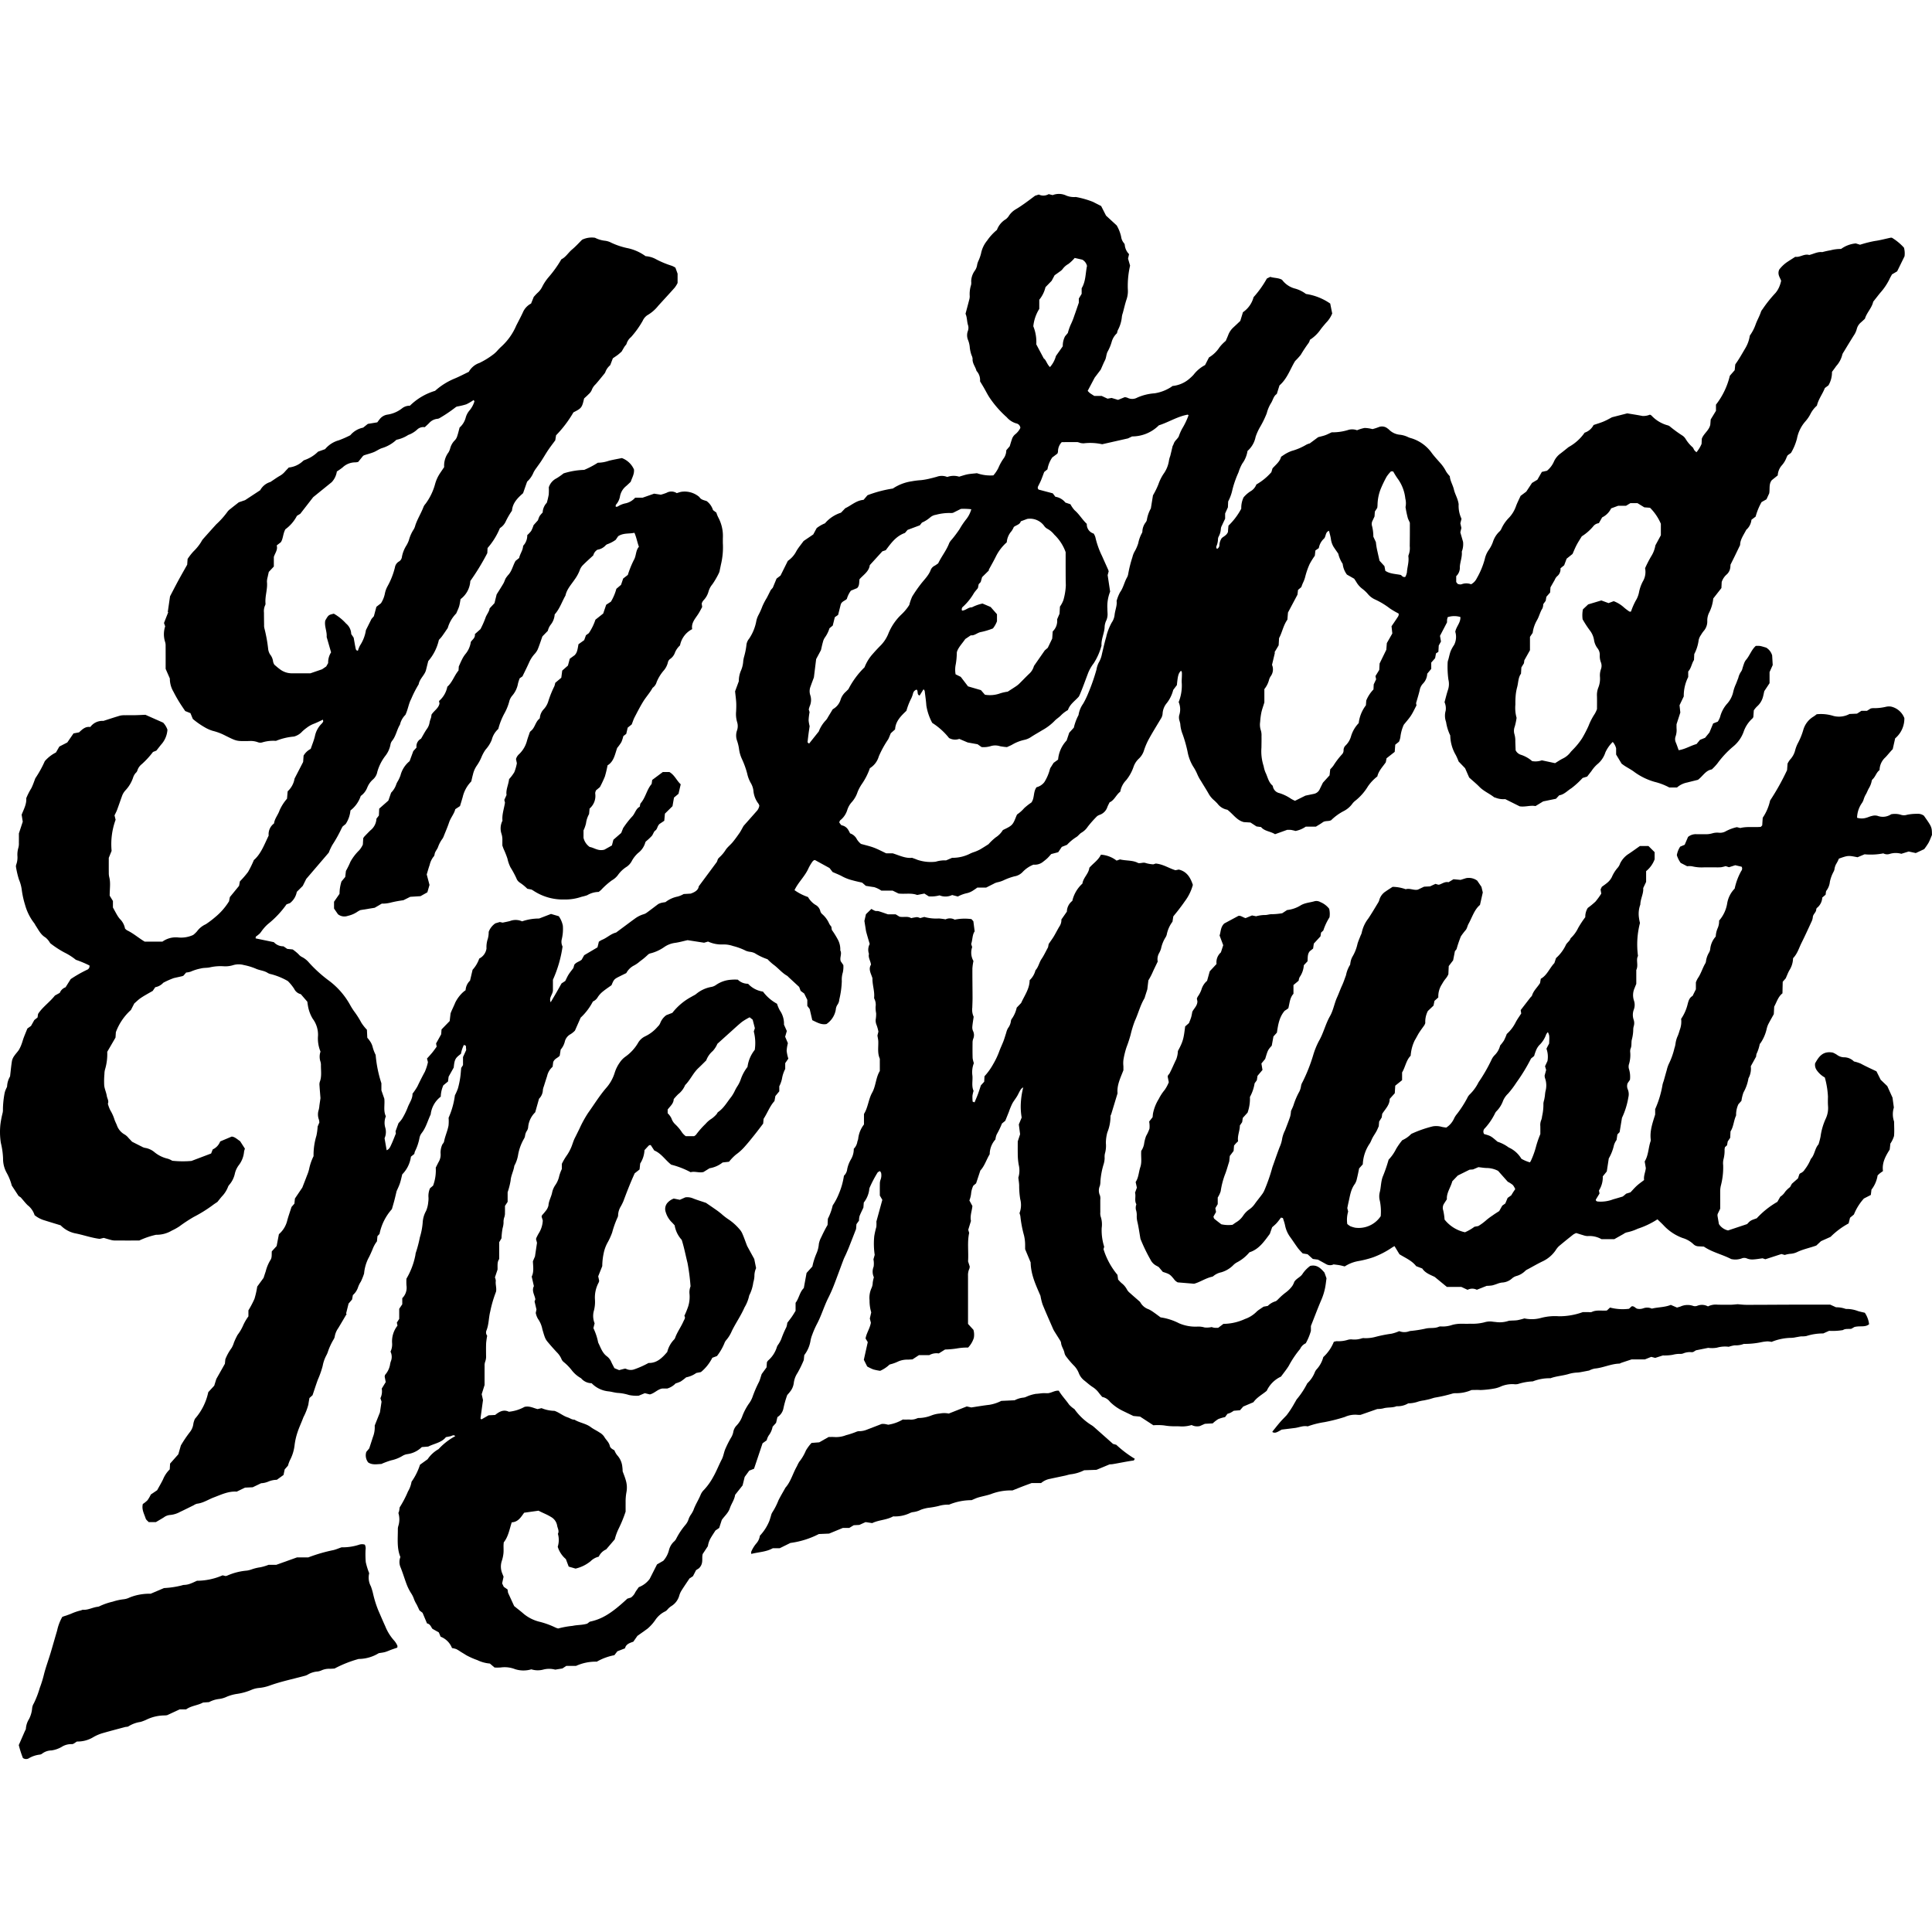
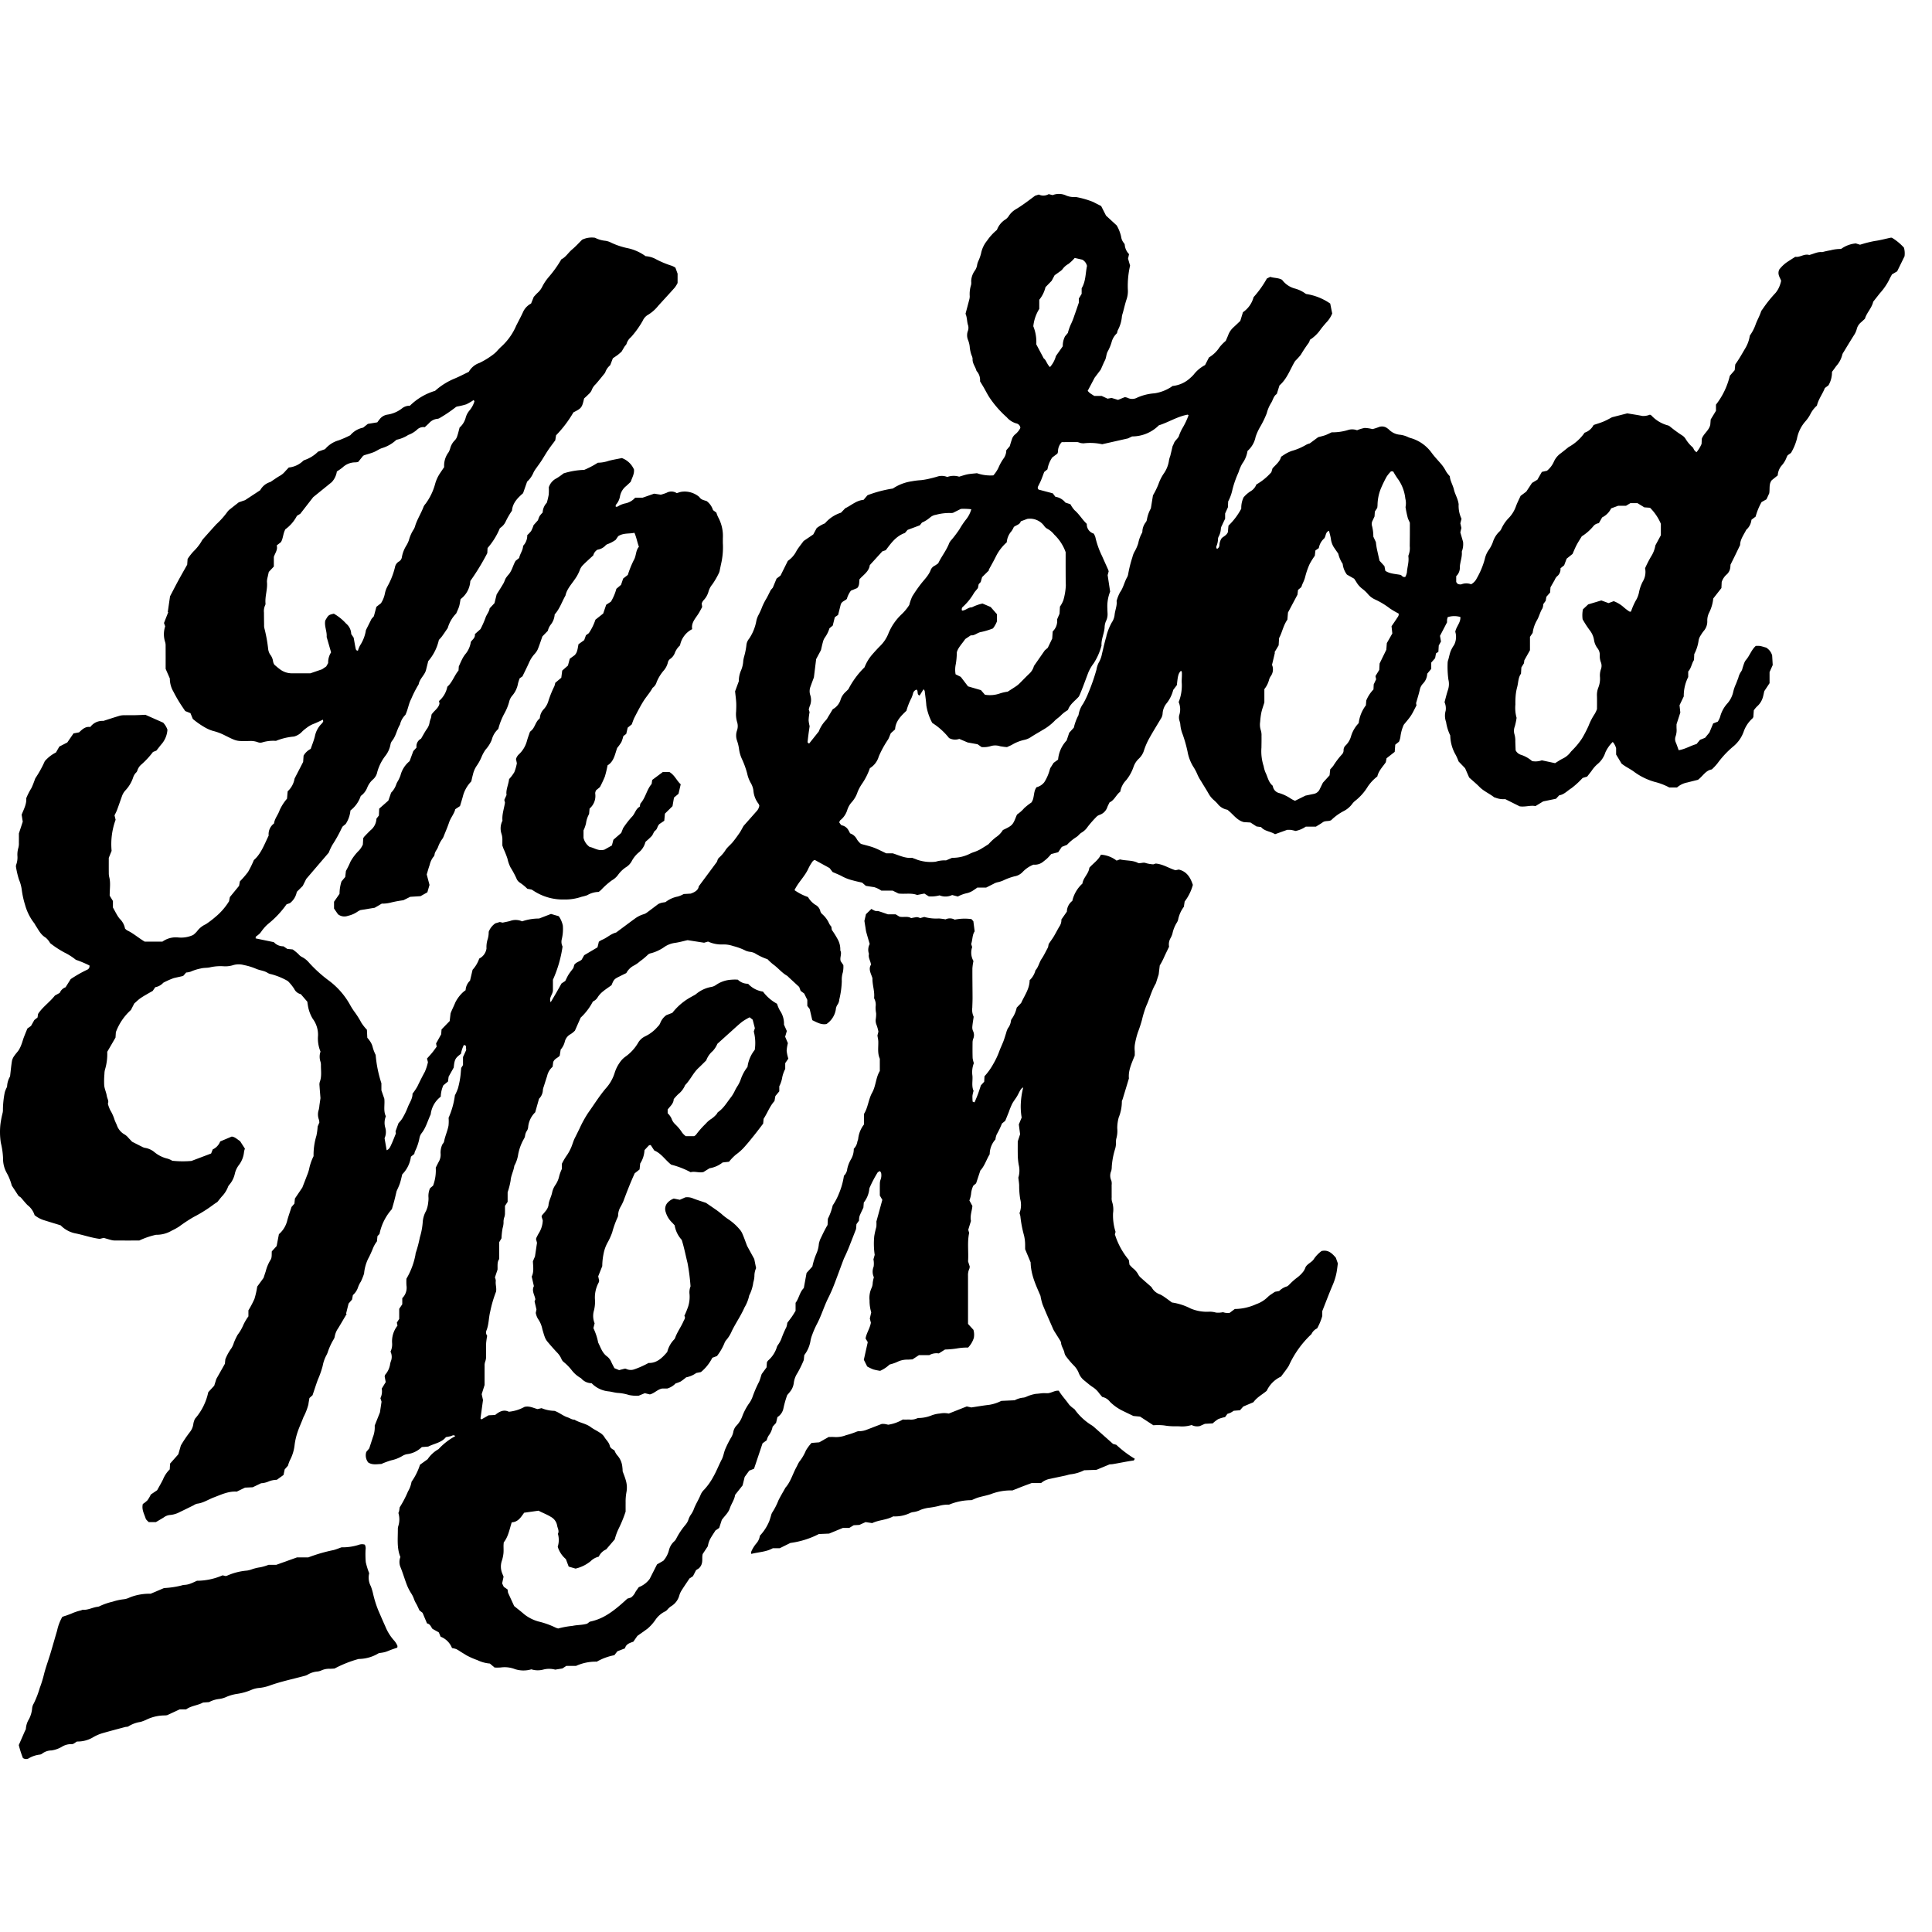
<svg xmlns="http://www.w3.org/2000/svg" width="6.778in" height="6.779in" viewBox="0 0 488.042 488.12">
  <title>IGWM-LOGO</title>
-   <path d="M96.322,369.822c-1.066.027-2.238.318-3.313-.386a2.901,2.901,0,0,1-.479-2.667l.742-.887c.312-.964.621-1.884.908-2.81a6.742,6.742,0,0,0,.471-2.957l1.321-3.318.41-2.713-.288-.88a3.962,3.962,0,0,0,.336-2.425l1.005-1.642-.27-1.42c.067-.222.067-.371.141-.449a5.228,5.228,0,0,0,1.201-2.43,5.716,5.716,0,0,1,.199-.889,2.991,2.991,0,0,0-.062-2.504,4.206,4.206,0,0,0,.405-2.127,6.426,6.426,0,0,1,1.359-4.449l-.165-.76.599-.935v-2.554l.774-1.147v-1.546a3.674,3.674,0,0,0,1.061-3.198,15.287,15.287,0,0,1-.011-1.709,18.679,18.679,0,0,0,2.278-6.038,2.132,2.132,0,0,1,.097-.537,30.694,30.694,0,0,0,1.016-3.865,17.31,17.31,0,0,0,.718-3.747,6.753,6.753,0,0,1,.851-2.933,7.329,7.329,0,0,0,.556-2.283,5.476,5.476,0,0,0,.044-1.28,4.878,4.878,0,0,1,.402-2.174l.774-.657a11.056,11.056,0,0,0,.671-4.542c.241-.476.48-.97.738-1.453a3.561,3.561,0,0,0,.476-2.249,5.075,5.075,0,0,1,.354-1.935c.097-.336.463-.605.525-.938.26-1.38.874-2.66,1.128-4.03a10.21,10.21,0,0,0,.023-1.991,20.403,20.403,0,0,0,1.594-5.673,13.776,13.776,0,0,0,.771-1.763,21.827,21.827,0,0,0,.564-2.66c.124-.769.163-1.551.257-2.506l.457-.708v-2.042l.8-1.757-.08-1.092-.492-.214a8.256,8.256,0,0,0-.751,2.253c-1.371,1.065-1.617,1.306-1.823,3.47l-1.285,2.295-.163,1.234-1.174.963a7.535,7.535,0,0,0-.653,2.861,6.578,6.578,0,0,0-2.543,4.489c-.766,1.584-1.18,3.335-2.307,4.752a2.901,2.901,0,0,0-.518,1.16,12.817,12.817,0,0,1-1.143,3.412,3.375,3.375,0,0,0-.172.659l-.852.688a7.822,7.822,0,0,1-2.194,4.465c-.191.749-.344,1.528-.592,2.274-.227.684-.557,1.333-.841,1.995-.181.758-.353,1.523-.55,2.282-.179.69-.386,1.372-.631,2.237a13.345,13.345,0,0,0-3.128,6.27l-.52.549-.131,1.324a7.62,7.62,0,0,0-1.106,2.009c-.334.773-.664,1.566-1.075,2.302a10.67,10.67,0,0,0-1.068,3.825,16.663,16.663,0,0,1-.809,2.024,6.56,6.56,0,0,0-.78,1.623,4.441,4.441,0,0,1-1.24,1.785L88.93,328.28l-.879,1.021-.632,2.545.153.064c-.711,1.203-1.414,2.41-2.137,3.606a5.053,5.053,0,0,0-.858,1.999,1.992,1.992,0,0,1-.315.848,15.971,15.971,0,0,0-1.499,3.306,5.317,5.317,0,0,1-.303.665,9.312,9.312,0,0,0-.956,2.736,23.267,23.267,0,0,1-1.208,3.431c-.462,1.255-.865,2.531-1.345,3.948l-.788.711c-.096.58-.202,1.116-.271,1.657A15.106,15.106,0,0,1,76.64,358.015c-.458,1.258-1.047,2.47-1.467,3.739a16.597,16.597,0,0,0-.746,3.19,10.747,10.747,0,0,1-1.211,3.97,9.41,9.41,0,0,0-.478,1.337l-.827.94-.294,1.406-1.693,1.221a5.669,5.669,0,0,0-2.197.473,5.32,5.32,0,0,1-1.766.392l-2.125,1.018-1.944.092-2.1,1.015c-2.066-.154-3.902.751-5.773,1.455-1.418.533-2.697,1.424-4.259,1.595a2.839,2.839,0,0,0-.826.385c-1.151.563-2.295,1.142-3.455,1.685a6.324,6.324,0,0,1-2.605.784,2.985,2.985,0,0,0-1.507.608c-.672.415-1.357.81-1.983,1.181h-1.821c-.251-.287-.659-.56-.773-.924-.358-1.145-1.052-2.233-.713-3.65a7.344,7.344,0,0,0,1.177-.943,8.913,8.913,0,0,0,.844-1.452l1.597-1.083c.503-.918,1.031-1.806,1.484-2.731a7.427,7.427,0,0,1,1.696-2.533l.086-1.462,2.082-2.35.64-2.224c-.088.153-.025.049.033-.058a31.629,31.629,0,0,1,2.242-3.321,4.158,4.158,0,0,0,.892-2.164,5.006,5.006,0,0,1,.4-1.206,14.772,14.772,0,0,0,3.359-6.722l1.506-1.637.526-1.692,2.165-3.836.115-1.145a12.723,12.723,0,0,1,1.586-2.861,5.892,5.892,0,0,0,.574-1.33,17.658,17.658,0,0,1,.932-1.976,11.306,11.306,0,0,0,1.38-2.33,12.325,12.325,0,0,1,1.357-2.34v-1.518a24.972,24.972,0,0,0,1.53-2.911,22.107,22.107,0,0,0,.698-3.101l1.6-2.191c.166-.505.349-1.079.544-1.65a10.256,10.256,0,0,1,1.175-2.837c.45-.626.295-1.413.363-2.216l1.218-1.336c.208-1.084.39-2.034.576-3.003a6.601,6.601,0,0,0,2.132-3.564c.293-1.05.659-2.079,1.056-3.317l.726-.828.132-1.298c.74-1.097,1.417-2.099,1.871-2.772.489-1.264.847-2.165,1.187-3.073a10.446,10.446,0,0,0,.519-1.556,13.18,13.18,0,0,1,1.13-3.295,16.821,16.821,0,0,1,.726-5.191,15.549,15.549,0,0,0,.307-2.307l.43-1.011a3.869,3.869,0,0,0-.113-.723,3.703,3.703,0,0,1-.038-2.507,6.133,6.133,0,0,0,.165-1.077c.096-.656.192-1.312.269-1.841-.09-1.142-.181-2.168-.246-3.196a2.228,2.228,0,0,1,.071-.906c.546-1.427.261-2.902.293-4.357a3.06,3.06,0,0,0-.108-.722,3.962,3.962,0,0,1-.003-2.574,8.647,8.647,0,0,1-.628-4.03,6.726,6.726,0,0,0-1.341-4.278,9.317,9.317,0,0,1-1.249-3.561,6.802,6.802,0,0,1-.102-.729l-1.654-1.917a2.448,2.448,0,0,1-1.664-1.323,11.353,11.353,0,0,0-1.619-1.992,17.142,17.142,0,0,0-4.194-1.727,2.593,2.593,0,0,1-.858-.306c-.935-.624-2.079-.638-3.078-1.11a15.212,15.212,0,0,0-2.951-.892,4.93,4.93,0,0,0-2.716.015,6.588,6.588,0,0,1-2.341.293,12.083,12.083,0,0,0-3.451.247c-.754.199-1.555.091-2.345.296a12.28,12.28,0,0,0-2.595.807,4.452,4.452,0,0,1-1.149.223l-.681.792a1.781,1.781,0,0,1-.311.133c-.711.166-1.424.319-2.135.483a20.587,20.587,0,0,0-2.654,1.179,3.559,3.559,0,0,1-2.026,1.123l-.645.941c-.651.371-1.175.66-1.689.966a18.058,18.058,0,0,0-1.536.965c-.487.361-.921.793-1.431,1.239l-.848,1.643a14.132,14.132,0,0,0-3.802,5.608l-.09,1.363c-.678,1.168-1.379,2.377-2.09,3.6a13.592,13.592,0,0,1-.572,4.51,4.453,4.453,0,0,0-.136,1.077,19.722,19.722,0,0,0-.055,2.925c.098.895.518,1.751.655,2.645.098.644.576,1.247.266,1.945a8.492,8.492,0,0,0,.636,1.702,10.409,10.409,0,0,1,1.039,2.319c.154.46.385.893.573,1.342a4.292,4.292,0,0,0,2.057,2.459,3.901,3.901,0,0,1,.936.864c.386.391.757.796.878.924,1.032.522,1.729.882,2.434,1.227a2.581,2.581,0,0,0,.833.324,4.877,4.877,0,0,1,2.314,1.027,8.094,8.094,0,0,0,3.39,1.699,4.655,4.655,0,0,1,1.164.525,24.898,24.898,0,0,0,4.871.048l4.962-1.879.399-1.029a3.659,3.659,0,0,0,1.892-2.016l2.905-1.228c.807.069,1.368.676,2.118,1.155L61.87,290.172a3.921,3.921,0,0,0-.221.749,6.478,6.478,0,0,1-1.399,3.507,5.714,5.714,0,0,0-.912,1.983,6.37,6.37,0,0,1-1.446,2.916,1.799,1.799,0,0,0-.35.632,7.276,7.276,0,0,1-1.484,2.27c-.36.405-.688.839-1.14,1.394-.299.205-.765.49-1.194.825a35.067,35.067,0,0,1-4.788,2.969,38.353,38.353,0,0,0-3.646,2.398,14.395,14.395,0,0,1-1.897,1.052,7.496,7.496,0,0,1-3.982,1.055,20.357,20.357,0,0,0-4.236,1.449c-2.051,0-4.187.01-6.324-.009a4.522,4.522,0,0,1-1.067-.203c-.529-.137-1.051-.301-1.57-.452l-1.033.248c-2.163-.268-4.169-1.014-6.259-1.412a7.23,7.23,0,0,1-3.611-2.013c-1.362-.418-2.699-.819-4.031-1.239a7.207,7.207,0,0,1-2.544-1.321A5.137,5.137,0,0,0,6.966,304.44c-.52-.504-.963-1.086-1.725-1.957l-.553-.371-1.716-2.619a13.419,13.419,0,0,0-1.254-3.158A7.297,7.297,0,0,1,.77,292.663a19.276,19.276,0,0,0-.559-3.96,17.785,17.785,0,0,1-.103-4.735A25.14,25.14,0,0,1,.664,281.11a3.396,3.396,0,0,0,.072-.911,23.925,23.925,0,0,1,.412-3.992,4.282,4.282,0,0,1,.335-1.038c.102-.286.328-.573.312-.848A5.374,5.374,0,0,1,2.54,271.918c.159-1.349.274-2.683.494-4a3.573,3.573,0,0,1,.642-1.288c.337-.504.788-.935,1.109-1.448a8.652,8.652,0,0,0,.678-1.477c.197-.507.325-1.041.516-1.55.275-.733.58-1.455.936-2.341l.918-.652.829-1.482.819-.654.13-.886c1.124-1.76,2.904-2.928,4.26-4.656l1.227-.676a2.46,2.46,0,0,1,1.458-1.407c.457-.727.877-1.395,1.297-2.063a32.584,32.584,0,0,1,4.109-2.35.971.971,0,0,0,.637-1.09,26.788,26.788,0,0,0-3.436-1.439,15.303,15.303,0,0,0-2.907-1.852,24.525,24.525,0,0,1-3.5-2.286c-.14-.096-.197-.304-.314-.442a4.577,4.577,0,0,0-.969-1.066c-1.231-.724-1.77-1.978-2.521-3.073a4.797,4.797,0,0,0-.269-.477,13.27,13.27,0,0,1-2.358-4.699,22.407,22.407,0,0,1-.823-3.727,9.748,9.748,0,0,0-.71-2.63,22.173,22.173,0,0,1-.721-3.007,1.378,1.378,0,0,1,.065-.897,5.29,5.29,0,0,0,.258-2.164A6.092,6.092,0,0,1,4.64,214.15a4.068,4.068,0,0,0,.124-1.268c.017-.794.005-1.588.005-2.342l.974-2.97-.28-1.771c.572-1.421,1.286-2.729,1.163-4.152A16.353,16.353,0,0,1,7.91,199.123c.412-.826.689-1.68,1.016-2.526a27.838,27.838,0,0,0,2.384-4.312,9.082,9.082,0,0,1,2.819-2.198l.858-1.497,2.006-1.03,1.573-2.291,1.399-.268c.779-.706,1.553-1.541,2.846-1.355a3.762,3.762,0,0,1,3.296-1.534c1.551-.494,2.875-.939,4.214-1.328a4.965,4.965,0,0,1,1.275-.106c.855-.016,1.711.003,2.567-.013.728-.013,1.456-.054,2.568-.099l4.484,1.987a4.981,4.981,0,0,1,1.08,1.78,6.196,6.196,0,0,1-1.659,3.834c-.372.481-.753.957-1.14,1.449l-.855.343a21.372,21.372,0,0,1-2.829,3.078,3.273,3.273,0,0,0-1.124,1.629,1.304,1.304,0,0,1-.407.592,3.259,3.259,0,0,0-.69,1.265,8.868,8.868,0,0,1-1.882,3.107,4.21,4.21,0,0,0-.922,1.553c-.415,1.144-.802,2.297-1.227,3.437-.17.455-.409.883-.632,1.354l.274,1.111a17.953,17.953,0,0,0-1.01,7.851l-.716,1.769c0,1.214-.008,2.495.005,3.777a4.487,4.487,0,0,0,.113,1.086c.382,1.455.11,2.904.112,4.696l.82,1.339v1.644c.395.716.735,1.359,1.103,1.987a7.247,7.247,0,0,0,.629.885,4.522,4.522,0,0,1,1.318,2.442,2.79,2.79,0,0,0,.5.442c1.608.755,2.936,1.954,4.461,2.859h4.5a5.795,5.795,0,0,1,3.905-1.054,7.332,7.332,0,0,0,3.857-.626,7.04,7.04,0,0,0,.964-.915,5.605,5.605,0,0,1,2.225-1.795,23.91,23.91,0,0,0,2.347-1.776,16.128,16.128,0,0,0,3.291-3.658c.057-.107.133-.204.229-.349l.207-1.071,2.328-2.847.208-1.13a23.417,23.417,0,0,0,2.062-2.386,25.787,25.787,0,0,0,1.466-2.989c1.783-1.539,2.636-3.915,3.738-6.183a3.387,3.387,0,0,1,1.358-3.069c.143-1.226,1.022-2.168,1.397-3.311a11.77,11.77,0,0,1,1.883-2.941l.16-1.865a5.582,5.582,0,0,0,1.746-3.22c.853-1.652,1.518-2.942,2.166-4.198l.113-1.597a4.43,4.43,0,0,1,1.801-1.705c.362-1.078.818-2.154,1.074-3.275a6.111,6.111,0,0,1,1.611-3.015,2.245,2.245,0,0,0,.446-.573c.059-.123-.025-.314-.05-.518-.773.357-1.466.721-2.191,1a7.04,7.04,0,0,0-1.912,1.058,10.822,10.822,0,0,0-1.119.926,4.27,4.27,0,0,1-2.089,1.283,15.533,15.533,0,0,0-4.546,1.089,9.702,9.702,0,0,0-3.365.355,1.747,1.747,0,0,1-1.252-.028,5.223,5.223,0,0,0-2.158-.285c-3.256.023-2.979.141-6.121-1.421a13.994,13.994,0,0,0-3.067-1.15,8.993,8.993,0,0,1-1.839-.786,20.364,20.364,0,0,1-3.21-2.226l-.591-1.46-1.329-.531-.749-1.111a34.582,34.582,0,0,1-2.219-3.779,6.463,6.463,0,0,1-.91-3.335l-1.061-2.43c0-2.126.006-4.018-.006-5.91a2.74,2.74,0,0,0-.131-.896,6.379,6.379,0,0,1,.018-3.933l-.298-.85,1.073-2.735-.121-.026.576-3.976c.698-1.333,1.385-2.684,2.108-4.016.726-1.339,1.486-2.659,2.224-3.973l.105-1.45a14.63,14.63,0,0,1,1.486-1.909,12.44,12.44,0,0,0,1.945-2.404,4.662,4.662,0,0,1,.384-.622q1.697-1.917,3.417-3.813a20.867,20.867,0,0,0,2.803-3.129,3.289,3.289,0,0,1,.782-.766c.66-.539,1.337-1.058,2.117-1.671l1.584-.541,3.817-2.507a4.326,4.326,0,0,1,2.583-2.085c1.014-.67,1.65-1.138,2.333-1.525a4.746,4.746,0,0,0,1.277-1.021c.32-.368.664-.714,1.032-1.106a6.126,6.126,0,0,0,3.574-1.631,1.175,1.175,0,0,1,.468-.276,8.874,8.874,0,0,0,3.35-2.098l1.777-.635A6.882,6.882,0,0,1,85.58,111.228a27.226,27.226,0,0,0,2.909-1.28,5.695,5.695,0,0,1,3.242-1.92l1.186-.947,2.386-.391c.222-.294.396-.538.584-.771a3.05,3.05,0,0,1,1.995-1.183,7.798,7.798,0,0,0,3.658-1.565,3.034,3.034,0,0,1,2.002-.68,15.311,15.311,0,0,1,6.362-3.762A17.295,17.295,0,0,1,114.908,95.6c1.174-.491,2.303-1.09,3.516-1.671a4.888,4.888,0,0,1,2.71-2.256,20.327,20.327,0,0,0,3.565-2.208,7.274,7.274,0,0,0,.931-.877,13.11,13.11,0,0,1,1.026-1.046A15.234,15.234,0,0,0,130.42,82.217c.559-1.085,1.135-2.163,1.649-3.27a4.519,4.519,0,0,1,2.086-2.269l.678-1.688c.252-.267.604-.691,1.009-1.057a5.05,5.05,0,0,0,1.184-1.61,12.162,12.162,0,0,1,1.523-2.269,29.437,29.437,0,0,0,3.261-4.56c1.085-.499,1.734-1.663,2.712-2.481.933-.78,1.753-1.696,2.526-2.458a5.655,5.655,0,0,1,3.259-.493,7.15,7.15,0,0,0,2.52.754,4.387,4.387,0,0,1,1.562.488,18.53,18.53,0,0,0,4.324,1.421,11.931,11.931,0,0,1,4.366,1.988,6.322,6.322,0,0,1,2.38.635,23.346,23.346,0,0,0,4.184,1.773,4.481,4.481,0,0,1,.974.497l.548,1.518v2.353a7.439,7.439,0,0,1-.723,1.169c-1.375,1.551-2.79,3.067-4.181,4.605a9.654,9.654,0,0,1-2.742,2.367,3.287,3.287,0,0,0-1.155,1.388,23.513,23.513,0,0,1-2.958,4.136,3.509,3.509,0,0,0-1.117,1.642c-.059.27-.348.484-.509.738-.225.355-.429.724-.756,1.281-.187.162-.541.498-.924.795s-.797.558-1.288.897l-.671,1.751a4.071,4.071,0,0,0-1.19,1.644,1.583,1.583,0,0,1-.267.478c-.729.898-1.448,1.804-2.21,2.673a3.787,3.787,0,0,0-1.006,1.494,2.807,2.807,0,0,1-.759,1.012c-.376.398-.795.754-1.159,1.095-.53,2.324-.647,2.478-2.697,3.513a29.467,29.467,0,0,1-4.384,5.794l-.204,1.27c-.567.773-1.204,1.587-1.781,2.443-.613.909-1.155,1.866-1.754,2.785-.398.611-.845,1.191-1.26,1.791a6.949,6.949,0,0,0-.684,1.069,6.433,6.433,0,0,1-1.633,2.349l-1.02,2.916c-1.304,1.157-2.642,2.425-2.806,4.427a19.566,19.566,0,0,0-1.555,2.673,3.929,3.929,0,0,1-1.493,1.724,17.951,17.951,0,0,1-3.117,5.032l-.067,1.288a59.35,59.35,0,0,1-4.291,7.043,6.137,6.137,0,0,1-2.457,4.571c-.131.671-.2,1.277-.374,1.851-.176.579-.458,1.127-.728,1.77a8.598,8.598,0,0,0-2.138,3.671c-.482.703-.952,1.414-1.452,2.104-.249.344-.555.647-.794.921A12.205,12.205,0,0,1,108.176,167l-.583,2.338c-.383,1.281-1.593,2.133-1.83,3.52a27.602,27.602,0,0,0-1.904,3.733c-.646,1.207-.774,2.553-1.448,3.987a4.991,4.991,0,0,0-1.37,2.459c-.805,1.296-1.003,2.883-1.988,4.099a2.073,2.073,0,0,0-.427,1,6.54,6.54,0,0,1-1.28,2.796,11.859,11.859,0,0,0-2.037,4.053,3.375,3.375,0,0,1-1.055,1.882,5.368,5.368,0,0,0-1.477,2.065,4.69,4.69,0,0,1-1.651,2.136,7.671,7.671,0,0,1-2.599,3.661,7.517,7.517,0,0,1-1.203,3.423l-.758.617a5.193,5.193,0,0,0-.353.644,33.954,33.954,0,0,1-2.231,3.983,13.599,13.599,0,0,0-.929,1.98l-5.699,6.654-.876,1.759L74.97,225.295a4.637,4.637,0,0,1-1.729,2.844l-.859.308a24.27,24.27,0,0,1-4.612,4.914,9.415,9.415,0,0,0-1.272,1.314c-.319.365-.559.801-.893,1.15a8.702,8.702,0,0,1-.997.79l-.039.432,4.606.955a3.202,3.202,0,0,0,2.427,1.046l.962.655,1.377.14a13.033,13.033,0,0,1,1.444,1.178,2.745,2.745,0,0,0,.819.692,5.681,5.681,0,0,1,1.857,1.464,34.083,34.083,0,0,0,5.16,4.646,19.384,19.384,0,0,1,5.225,6.049,16.84,16.84,0,0,0,.967,1.549,21.989,21.989,0,0,1,1.864,2.924,11.481,11.481,0,0,0,1.408,1.782l.096,2.024a6.59,6.59,0,0,1,.625.79,4.374,4.374,0,0,1,.705,1.457,9.802,9.802,0,0,0,.782,2.087,31.279,31.279,0,0,0,1.451,7.16v1.791l.735,2.111c.171,1.546-.29,3.04.389,4.44a4.373,4.373,0,0,0-.143,2.877,3.912,3.912,0,0,1-.182,2.672c.198,1.133.362,2.077.529,3.031.719-.279.939-.948,1.216-1.543.384-.826.701-1.684,1.109-2.677l-.081-.572.748-2.052a7.762,7.762,0,0,0,.898-1.097,17.808,17.808,0,0,0,1.389-2.782c.419-1.194,1.283-2.23,1.252-3.563a14.777,14.777,0,0,0,1.235-1.838c.601-1.254,1.219-2.492,1.887-3.713a12.876,12.876,0,0,0,.776-2.417l-.24-.907c.455-.513.912-.999,1.334-1.514.384-.47.73-.972,1.112-1.487l-.15-.815,1.287-2.311.092-1.232,2.055-2.117.225-1.931c.33-.902.822-1.813,1.204-2.775a9.065,9.065,0,0,1,1.576-2.223,6.607,6.607,0,0,1,1.018-.863,3.601,3.601,0,0,1,1.121-2.424l.643-2.735a8.18,8.18,0,0,0,1.681-2.833,3.382,3.382,0,0,0,1.832-2.543,6.559,6.559,0,0,1,.334-2.453,6.569,6.569,0,0,0,.225-1.76,4.493,4.493,0,0,1,1.69-2.148l1.112-.328.724.156c.535-.116,1.191-.241,1.838-.403a3.951,3.951,0,0,1,3.069.077,13.207,13.207,0,0,1,4.304-.713l3.001-1.157c.688.201,1.327.388,1.964.574a6.332,6.332,0,0,1,1.028,2.389,11.012,11.012,0,0,1-.264,3.394,2.72,2.72,0,0,0,.19,1.882A31.073,31.073,0,0,1,139.673,247.5v2.775c-.147,1.098-1.057,1.797-.565,2.908.497-.844.953-1.605,1.396-2.374.425-.738.837-1.484,1.345-2.387l.941-.616c.261-.516.501-1.079.819-1.594.316-.512.709-.975,1.224-1.669l.245-.843c.506-.66,1.23-.763,1.84-1.248l.654-1.155,3.352-1.98c.062-.242.124-.474.18-.707s.108-.466.167-.72a5.482,5.482,0,0,1,.795-.475c1.254-.487,2.224-1.519,3.561-1.84q1.095-.813,2.19-1.627c.831-.616,1.656-1.239,2.496-1.842a7.139,7.139,0,0,1,2.268-1.158,2.571,2.571,0,0,0,.809-.404c.884-.643,1.75-1.31,2.904-2.18a4.573,4.573,0,0,1,.679-.266c.348-.101.716-.137,1.135-.212a7.23,7.23,0,0,1,3.068-1.403,6.324,6.324,0,0,0,1.527-.64l1.768-.102c1.081-.374,1.938-.907,2.039-1.839,1.027-1.384,1.896-2.556,2.765-3.728.542-.732,1.084-1.464,1.821-2.46l.261-.721a3.284,3.284,0,0,1,.358-.406,9.098,9.098,0,0,0,1.629-1.952c.478-.694,1.185-1.226,1.728-1.882.62-.75,1.187-1.546,1.742-2.347.307-.443.544-.934,1.024-1.773.887-1.002,2.06-2.323,3.227-3.649a2.645,2.645,0,0,0,.748-1.461,1.88,1.88,0,0,0-.205-.481,6.277,6.277,0,0,1-1.296-3.357,4.873,4.873,0,0,0-.651-1.877,8.263,8.263,0,0,1-.909-2.375,21.857,21.857,0,0,0-1.365-3.766,8.611,8.611,0,0,1-.698-2.445,10.967,10.967,0,0,0-.507-2.119,3.879,3.879,0,0,1-.032-2.511,3.336,3.336,0,0,0,.059-2.163,7.101,7.101,0,0,1-.26-2.713c.031-.732.065-1.468.027-2.198-.043-.845-.163-1.685-.286-2.882l.944-2.553a6.526,6.526,0,0,1,.542-2.685,7.019,7.019,0,0,0,.576-2.477,8.439,8.439,0,0,1,.224-1.066,17.801,17.801,0,0,0,.572-2.852,2.963,2.963,0,0,1,.685-1.663,11.736,11.736,0,0,0,1.831-4.523,5.76,5.76,0,0,1,.572-1.526,18.014,18.014,0,0,0,.963-2.167,16.887,16.887,0,0,1,1.1-2.096c.282-.535.547-1.078,1.005-1.982l.51-.582.952-2.304,1.001-.763,1.846-3.713a6.595,6.595,0,0,0,2.175-2.491c.486-.837,1.126-1.585,1.809-2.527l2.44-1.658c.278-.517.567-1.052.862-1.601a8.826,8.826,0,0,1,2.099-1.211,8.804,8.804,0,0,1,4.045-2.684l1.082-1.131c1.449-.651,2.767-1.965,4.621-2.114l.992-1.165a31.054,31.054,0,0,1,6.41-1.692,11.547,11.547,0,0,1,4.765-1.829,19.25,19.25,0,0,1,2.348-.288,17.545,17.545,0,0,0,2.506-.47c.475-.101.94-.247,1.412-.362a3.691,3.691,0,0,1,2.708.028,4.731,4.731,0,0,1,3.003-.076c.703-.202,1.389-.448,2.096-.589.711-.141,1.442-.178,2.401-.288a10.403,10.403,0,0,0,4.144.55,8.287,8.287,0,0,0,1.277-1.904,12.384,12.384,0,0,1,1.436-2.545,3.646,3.646,0,0,0,.556-1.9l.868-1.012c.169-.546.329-1.131.533-1.701a2.554,2.554,0,0,1,.902-1.35,4.76,4.76,0,0,0,1.252-1.579,1.27,1.27,0,0,0-1.026-1.136,4.995,4.995,0,0,1-2.418-1.56,26.081,26.081,0,0,1-4.428-5.087c-.484-.765-.89-1.579-1.342-2.365-.302-.526-.623-1.042-.975-1.629a3.39,3.39,0,0,0-.892-2.622c-.257-1.053-1.092-1.916-.987-3.099a2.656,2.656,0,0,0-.267-.863,8.496,8.496,0,0,1-.459-2.134,6.368,6.368,0,0,0-.445-1.761A3.162,3.162,0,0,1,244.46,83.7a2.388,2.388,0,0,0,.115-1.427c-.346-.985-.24-2.052-.674-3.011.329-1.238.661-2.468.978-3.702a3.142,3.142,0,0,0,.085-.72,7.647,7.647,0,0,1,.343-2.88,3.062,3.062,0,0,0,.023-.908,4.814,4.814,0,0,1,.84-2.568,3.408,3.408,0,0,0,.68-1.672,4.59,4.59,0,0,1,.363-1.028,10.473,10.473,0,0,0,.6-1.724,7.346,7.346,0,0,1,1.539-3.274,13.068,13.068,0,0,1,2.484-2.707,5.285,5.285,0,0,1,2.281-2.729,3.522,3.522,0,0,0,.822-.959,5.363,5.363,0,0,1,1.589-1.485c.792-.456,1.548-.978,2.296-1.505.846-.595,1.666-1.227,2.649-1.956l.938-.3a2.674,2.674,0,0,0,2.501-.106l.996.249a4.324,4.324,0,0,1,3.179.002,5.15,5.15,0,0,0,2.672.471,22.679,22.679,0,0,1,4.369,1.248c.649.339,1.305.666,2.035,1.039l1.228,2.415c.999.92,1.896,1.745,2.707,2.491a10.058,10.058,0,0,1,1.109,2.821,3.055,3.055,0,0,0,.726,1.654.8.8,0,0,1,.199.497,3.793,3.793,0,0,0,1.079,2.274l-.253,1.128.512,1.772a22.938,22.938,0,0,0-.572,5.91,6.49,6.49,0,0,1-.287,2.522c-.393,1.148-.654,2.341-.972,3.514a5.201,5.201,0,0,0-.232.878,8.746,8.746,0,0,1-1.03,3.474,3.612,3.612,0,0,0-.207.765,4.713,4.713,0,0,0-1.316,2.086,11.45,11.45,0,0,1-1.028,2.525c-.403.719-.337,1.541-.705,2.254-.362.702-.656,1.439-1.065,2.349l-1.536,2.029-1.761,3.329a4.937,4.937,0,0,0,.542.548c.343.252.712.468,1.124.734h1.872l1.48.692,1.024-.184,1.629.488,1.688-.684a2.743,2.743,0,0,1,.678.147,2.61,2.61,0,0,0,2.468-.03A12.96,12.96,0,0,1,291.66,99.357a10.723,10.723,0,0,0,4.062-1.516c.156-.094.298-.212.469-.335a7.685,7.685,0,0,0,4.542-2.081,8.036,8.036,0,0,0,.783-.771,8.814,8.814,0,0,1,2.894-2.43l.987-1.931a8.147,8.147,0,0,0,2.675-2.58,10.63,10.63,0,0,1,1.568-1.609c.243-.57.449-1.011.621-1.466a4.957,4.957,0,0,1,1.326-1.949c.633-.575,1.246-1.172,1.725-1.624.276-.904.487-1.595.67-2.195a6.668,6.668,0,0,0,2.684-3.803,25.654,25.654,0,0,0,3.36-4.712l.854-.417c.955.328,2.035.204,2.982.746a5.976,5.976,0,0,0,3.066,2.158,8.184,8.184,0,0,1,2.974,1.416,14.443,14.443,0,0,1,6.127,2.428c.181.909.334,1.676.5,2.507a7.181,7.181,0,0,1-1.573,2.366c-.512.603-1.031,1.191-1.488,1.847a9.417,9.417,0,0,1-2.574,2.431,2.328,2.328,0,0,1-.303.77,36.394,36.394,0,0,0-2.014,3.04,19.004,19.004,0,0,1-1.407,1.544c-1.198,1.901-1.956,4.429-3.958,6.165l-.686,2.175c-.841.516-.953,1.575-1.498,2.373a9.241,9.241,0,0,0-1.04,2.514,24.503,24.503,0,0,1-1.587,3.286,13.927,13.927,0,0,0-1.218,2.635,6.343,6.343,0,0,1-2.047,3.574,7.198,7.198,0,0,1-1.322,3.188,10.91,10.91,0,0,0-.934,2.161c-.234.562-.495,1.113-.694,1.687a23.373,23.373,0,0,0-.87,2.779,11.473,11.473,0,0,1-1.068,2.945l-.068,1.484-.7,1.55v1.33c-.282.596-.553,1.142-.8,1.699a2.181,2.181,0,0,0-.281.858,4.55,4.55,0,0,1-.537,1.921,1.526,1.526,0,0,0-.188.695,4.755,4.755,0,0,1-.39,1.767.594.594,0,0,0,.162.677,1.067,1.067,0,0,0,.591-1.02,3.478,3.478,0,0,1,.57-1.675c.498-.491,1.224-.673,1.591-1.582.003-.057.016-.358.039-.657s.058-.601.091-.937a17.09,17.09,0,0,0,3.23-4.29,6.216,6.216,0,0,1,.583-2.851,7.719,7.719,0,0,1,1.696-1.499,3.388,3.388,0,0,0,1.532-1.758,14.776,14.776,0,0,0,3.788-3.097l.292-.97c.803-.913,1.874-1.699,2.169-2.938.496-.322.89-.61,1.313-.843a9.964,9.964,0,0,1,1.318-.61,15.101,15.101,0,0,0,3.682-1.558,3.597,3.597,0,0,1,.925-.356c.76-.565,1.444-1.072,2.128-1.58.586-.158,1.183-.283,1.754-.483.51-.178.992-.438,1.663-.742a13.344,13.344,0,0,0,4.281-.63,3.475,3.475,0,0,1,2.123.109,9.629,9.629,0,0,1,1.915-.581,8.803,8.803,0,0,1,1.989.292,14.218,14.218,0,0,0,1.544-.496,2.206,2.206,0,0,1,2.241.321,2.439,2.439,0,0,1,.425.347,4.444,4.444,0,0,0,2.782,1.255,6.611,6.611,0,0,1,2.079.633,4.469,4.469,0,0,0,.689.236,9.894,9.894,0,0,1,5.234,3.771c.653.878,1.412,1.678,2.131,2.506a9.549,9.549,0,0,1,1.447,2.103,7.38,7.38,0,0,0,.959,1.221c.064,1.161.773,2.219,1.041,3.385.276,1.205.987,2.23,1.19,3.686a7.624,7.624,0,0,0,.722,3.685l-.293,1.148.262,1.161-.267,1.125c.205.713.423,1.471.689,2.395a5.136,5.136,0,0,1-.277,2.349.362.362,0,0,0-.037.178c.116,1.3-.42,2.514-.502,3.784a2.932,2.932,0,0,1-.913,2.357v1.483l.373.47a2.667,2.667,0,0,0,.426.111,1.308,1.308,0,0,0,.544-.016,3.33,3.33,0,0,1,2.418,0,3.362,3.362,0,0,0,1.432-1.506,20.139,20.139,0,0,0,2.029-4.88,6.216,6.216,0,0,1,1.032-2.328,8.602,8.602,0,0,0,1.004-1.935,6.259,6.259,0,0,1,1.609-2.631,2.052,2.052,0,0,0,.539-.727,9.566,9.566,0,0,1,1.961-2.837,8.136,8.136,0,0,0,1.701-2.793c.327-.915.785-1.784,1.196-2.698l1.436-1.075,1.449-2.192,1.357-.814c.38-.662.742-1.294,1.131-1.973l1.29-.29a6.237,6.237,0,0,0,1.803-2.418,5.143,5.143,0,0,1,1.622-1.945c.631-.475,1.24-.981,2.048-1.623a11.96,11.96,0,0,0,4.043-3.63,3.933,3.933,0,0,0,2.259-1.94c.868-.298,1.747-.547,2.58-.903.84-.358,1.634-.823,2.089-1.057l3.833-.981c1.206.203,2.525.396,3.831.654a4.315,4.315,0,0,0,1.894-.322,1.554,1.554,0,0,1,.379.2,8.66,8.66,0,0,0,3.992,2.459,1.66,1.66,0,0,1,.662.301,31.947,31.947,0,0,0,3.235,2.357,2.737,2.737,0,0,1,.748.799,8.828,8.828,0,0,0,1.75,2.098c.215.19.292.527.47.77a4.27,4.27,0,0,0,.526.505,8.181,8.181,0,0,0,1.291-2.107l.059-1.293c.45-1.313,1.842-2.106,2.142-3.554.034-.424.068-.849.105-1.324q.636-1.045,1.33-2.186V102.221a19.01,19.01,0,0,0,3.502-7.303c.367-.42.768-.879,1.225-1.401.043-.424.092-.903.141-1.383a.735.735,0,0,1,.067-.17c.893-1.234,1.631-2.562,2.402-3.873a8.56,8.56,0,0,0,1.21-3.306,11.217,11.217,0,0,0,1.476-2.837c.388-1.085.992-2.087,1.345-3.194a2.086,2.086,0,0,1,.379-.62,32.458,32.458,0,0,1,3.292-4.129,6.152,6.152,0,0,0,1.079-1.885,7.537,7.537,0,0,0,.342-1.187c-.226-.779-1.025-1.583-.478-2.836a8.905,8.905,0,0,1,1.796-1.759c.701-.484,1.429-.929,2.262-1.467,1.17.204,2.295-.852,3.515-.455,1.165-.289,2.151-.87,3.295-.727a21.59,21.59,0,0,1,2.117-.47,9.839,9.839,0,0,1,2.632-.328,7.474,7.474,0,0,1,3.724-1.401l1.074.331a30.944,30.944,0,0,1,3.721-.944c1.391-.183,2.724-.568,4.087-.842a1.141,1.141,0,0,1,.275.04,13.545,13.545,0,0,1,3.009,2.491,5.52,5.52,0,0,1,.146,2.173c-.628,1.281-1.245,2.54-1.865,3.805l-1.303.768c-.216.407-.476.824-.667,1.27a15.335,15.335,0,0,1-2.351,3.444c-.571.713-1.133,1.433-1.731,2.191-.34,1.602-1.655,2.772-2.092,4.306-.374.344-.683.639-1.004.921a3.189,3.189,0,0,0-1.056,1.68,5.268,5.268,0,0,1-.765,1.644c-.878,1.39-1.725,2.8-2.579,4.206a1.802,1.802,0,0,0-.317.655,6.627,6.627,0,0,1-1.546,2.862c-.338.504-.712.984-1.052,1.452a6.481,6.481,0,0,1-.894,3.404l-.905.671c-.569,1.485-1.623,2.806-2.007,4.45a7.033,7.033,0,0,0-1.658,2.158,8.88,8.88,0,0,1-1.236,1.797,9.235,9.235,0,0,0-2.148,4.376,13.886,13.886,0,0,1-1.503,3.607l-.853.611c-.071.136-.162.294-.238.459a6.386,6.386,0,0,1-1.317,2.177,4.186,4.186,0,0,0-.943,2.434l-1.496,1.205c-.783.954-.458,2.117-.655,3.322-.196.429-.449.981-.695,1.519l-1.239.698a15.758,15.758,0,0,0-1.5,3.67l-1.057.797a3.867,3.867,0,0,1-1.306,2.528c-.653,1.296-1.568,2.49-1.556,3.855-.497,1.03-.917,1.907-1.344,2.781-.317.649-.643,1.294-1.086,2.185-.001.017-.014.321-.044.623a2.838,2.838,0,0,1-.844,1.782,4.337,4.337,0,0,0-1.335,1.966c-.016.33-.042.877-.073,1.535l-2.06,2.629a10.088,10.088,0,0,1-1.022,3.538,4.472,4.472,0,0,0-.488,2.117,3.624,3.624,0,0,1-.881,2.533,7.395,7.395,0,0,0-.725,1.05,3.301,3.301,0,0,0-.577,1.318,10.374,10.374,0,0,1-1.105,3.49l-.069,1.502c-.595.864-.662,2.033-1.46,2.89v1.403a10.478,10.478,0,0,0-1.123,4.897l-1.07,2.236.201,1.837c-.235.726-.533,1.649-.957,2.96,0,.086-.012.573.003,1.06a4.851,4.851,0,0,1-.235,1.983,2.078,2.078,0,0,0,.067,1.604c.256.609.461,1.239.705,1.907,1.662-.249,3.005-1.143,4.51-1.551l.878-1.062,1.285-.518,1.1-1.347.94-2.277,1.17-.458a5.335,5.335,0,0,0,.583-1.19,8.069,8.069,0,0,1,1.911-3.494,6.6,6.6,0,0,0,1.422-2.913,9.537,9.537,0,0,1,.583-1.722c.254-.551.435-1.136.674-1.695a4.596,4.596,0,0,1,.732-1.659,2.254,2.254,0,0,0,.338-.835c.12-.345.209-.702.345-1.04a3.254,3.254,0,0,1,.482-.981c.981-1.091,1.39-2.584,2.526-3.6a5.89,5.89,0,0,1,1.07.012c.534.101,1.053.281,1.553.421a3.392,3.392,0,0,1,1.513,1.972c.042.717.091,1.569.141,2.429-.253.564-.501,1.118-.797,1.778v2.801l-1.332,2.015c-.095.425-.176.844-.284,1.255a4.89,4.89,0,0,1-1.567,2.627,6.489,6.489,0,0,0-.798.97l-.113,1.655a1.303,1.303,0,0,1-.186.341,8.047,8.047,0,0,0-2.287,3.463,8.527,8.527,0,0,1-2.625,3.681,23.999,23.999,0,0,0-3.975,4.262,13.665,13.665,0,0,1-1.428,1.521c-1.545.242-2.247,1.69-3.493,2.623-.828.207-1.769.436-2.707.678a5.471,5.471,0,0,0-2.58,1.254h-1.964a15.68,15.68,0,0,0-3.658-1.403,16.224,16.224,0,0,1-5.078-2.449c-.765-.594-1.643-1.041-2.464-1.564-.306-.196-.595-.42-.835-.592l-1.387-2.306v-1.569a3.857,3.857,0,0,0-.855-1.614,8.771,8.771,0,0,0-1.849,2.618,6.416,6.416,0,0,1-2.147,3.1,8.782,8.782,0,0,0-1.4,1.666c-.378.472-.744.953-1.061,1.361l-1.153.352a21.218,21.218,0,0,1-2.832,2.595c-1.021.624-1.825,1.603-3.081,1.786l-.809.871-3.245.672-1.936,1.18c-1.308-.264-2.553.282-3.999.061l-3.643-1.818a5.46,5.46,0,0,1-2.481-.37c-.111-.048-.255-.045-.344-.116-1.193-.938-2.631-1.521-3.713-2.629-.72-.738-1.525-1.393-2.575-2.34-.213-.487-.577-1.321-1.027-2.35l-1.635-1.7a15.082,15.082,0,0,0-.73-1.652,10.142,10.142,0,0,1-1.387-4.931,11.809,11.809,0,0,1-1.055-3.408,4.619,4.619,0,0,1-.099-2.852,3.858,3.858,0,0,0-.29-2.138c.295-1.07.543-2.139.891-3.174a4.676,4.676,0,0,0,.089-2.525,23.851,23.851,0,0,1-.19-4.377,2.643,2.643,0,0,1,.176-.705c.188-.704.326-1.425.579-2.104a8.827,8.827,0,0,1,.875-1.582,4.454,4.454,0,0,0,.297-3.322c.237-1.331,1.387-2.324,1.288-3.729a5.343,5.343,0,0,0-3.202.035,4.804,4.804,0,0,0-.158.638,5.028,5.028,0,0,0-.007.659c-.592,1.137-1.15,2.21-1.783,3.425.058.332.139.803.248,1.433-.129.232-.333.597-.562,1.009-.026.439-.055.925-.095,1.597l-.604.394c-.081.45-.146.808-.219,1.209-.298.339-.618.703-.979,1.113v1.587l-1.015,1.222a3.827,3.827,0,0,1-1.131,2.559,3.203,3.203,0,0,0-.776,1.629c-.253,1.057-.582,2.095-.91,3.251l.099.566c-.469.882-.865,1.772-1.391,2.575-.529.807-1.19,1.528-1.817,2.317a10.381,10.381,0,0,0-.856,3.122,4.517,4.517,0,0,1-.354,1.16l-.941.752c-.045.597-.091,1.196-.138,1.814l-2.062,1.619-.191,1.013c-.791,1.147-1.815,2.151-2.137,3.575a11.159,11.159,0,0,0-2.371,2.503,13.609,13.609,0,0,1-3.242,3.672,3.872,3.872,0,0,0-.753.791,6.117,6.117,0,0,1-2.069,1.753,13.125,13.125,0,0,0-3.226,2.333c-.687.354-1.493.071-2.132.537-.538.392-1.125.72-1.712,1.089h-2.567a6.798,6.798,0,0,1-2.587,1.094,11.224,11.224,0,0,0-1.162-.266,6.735,6.735,0,0,0-.974-.01L322.09,210.73c-1.171-.748-2.646-.726-3.531-1.805l-1.154-.155-1.523-.993-1.678-.103c-1.774-.437-2.699-2.02-4.161-3.123a3.973,3.973,0,0,1-2.478-1.521,11.705,11.705,0,0,0-1.052-1.021,6.064,6.064,0,0,1-1.237-1.574c-.601-1.059-1.267-2.082-1.887-3.131a10.241,10.241,0,0,1-.953-1.761,12.109,12.109,0,0,0-1.04-1.925,10.992,10.992,0,0,1-1.404-3.727,34.014,34.014,0,0,0-1.236-4.381,8.578,8.578,0,0,1-.607-2.656,6.881,6.881,0,0,0-.23-.876,2.855,2.855,0,0,1-.051-1.256,4.674,4.674,0,0,0-.124-3.367,11.272,11.272,0,0,0,.786-4.684c-.067-.725.034-1.465.031-2.198-.001-.354.072-.74-.23-1.034-.648.654-.794,1.157-1.039,3.623l-.925,1.225a8.989,8.989,0,0,1-1.602,3.296,4.492,4.492,0,0,0-1.078,2.671,2.678,2.678,0,0,1-.483,1.362c-.96,1.623-1.965,3.221-2.876,4.871a16.901,16.901,0,0,0-1.321,3.001,4.761,4.761,0,0,1-1.315,2.151,5.11,5.11,0,0,0-1.365,2.129,10.921,10.921,0,0,1-1.859,3.332,5.458,5.458,0,0,0-1.474,2.889c-1.065.794-1.479,2.152-2.698,2.691-.208.434-.426.807-.571,1.205a3.108,3.108,0,0,1-2.016,1.981,4.202,4.202,0,0,0-.535.279,27.565,27.565,0,0,0-2.397,2.692,4.804,4.804,0,0,1-1.579,1.502c-.514.302-.868.888-1.389,1.165a11.772,11.772,0,0,0-2.27,1.906l-1.32.527-.906,1.345-1.758.461c-.361.393-.668.767-1.018,1.095-.354.332-.748.621-1.128.925a3.295,3.295,0,0,1-2.328.655,7.571,7.571,0,0,0-2.774,1.88,3.627,3.627,0,0,1-2.061,1.08,15.75,15.75,0,0,0-2.569.92,6.939,6.939,0,0,1-1.722.584,3.446,3.446,0,0,0-1.011.412c-.604.292-1.2.603-1.834.923h-2.24a9.132,9.132,0,0,1-.848.593,4.939,4.939,0,0,1-1.638.786,8.715,8.715,0,0,0-2.416.876l-1.449-.379a3.911,3.911,0,0,1-3.176.087,8.093,8.093,0,0,1-2.723.254l-1.113-.711-1.822.361c-1.473-.573-3.085-.175-4.71-.369l-1.495-.737h-2.853a6.631,6.631,0,0,0-1.816-.878c-.661-.082-1.317-.202-2.096-.325l-.924-.808c-.756-.179-1.591-.344-2.405-.578a11.349,11.349,0,0,1-2.556-.961c-.736-.42-1.544-.713-2.511-1.147l-.767-.999-3.655-2.007c-.238-.053-.53.164-.737.484a11.491,11.491,0,0,0-.925,1.574c-.889,2.028-2.596,3.529-3.534,5.53a13.182,13.182,0,0,0,3.409,1.738,5.627,5.627,0,0,0,1.848,1.956,2.452,2.452,0,0,1,1.287,1.702,1.586,1.586,0,0,0,.532.727,6.763,6.763,0,0,1,1.696,2.36,3.744,3.744,0,0,0,.527.73l.122.818a23.539,23.539,0,0,1,1.574,2.542,5.234,5.234,0,0,1,.568,2.643c.481.876-.208,1.789.11,2.74l.667.977a6.867,6.867,0,0,1-.137,1.859,6.14,6.14,0,0,0-.256,2.161,22.598,22.598,0,0,1-.638,4.676,2.535,2.535,0,0,1-.487,1.352,2.522,2.522,0,0,0-.393,1.198,5.505,5.505,0,0,1-2.353,3.642c-1.301.255-2.407-.41-3.589-.975l-.651-2.807-.603-.798V252.578c-.285-.579-.527-1.072-.788-1.601l-.9-.674-.368-.993c-.87-.803-1.758-1.622-2.646-2.442a2.433,2.433,0,0,0-.401-.374c-1.348-.755-2.288-2.006-3.537-2.885a14.75,14.75,0,0,1-1.412-1.296,15.003,15.003,0,0,1-3.211-1.522,3.64,3.64,0,0,0-1.214-.346,4.263,4.263,0,0,1-1.05-.272,15.425,15.425,0,0,0-3.236-1.197,7.132,7.132,0,0,0-2.513-.396,8.176,8.176,0,0,1-3.795-.729l-1,.293-4.174-.646c-1.077.237-2.186.562-3.319.705a6.215,6.215,0,0,0-2.523.996,10.468,10.468,0,0,1-3.447,1.611,1.449,1.449,0,0,0-.792.42,17.37,17.37,0,0,1-1.952,1.615,7.572,7.572,0,0,1-1.487,1.043,4.501,4.501,0,0,0-1.955,1.921c-.518.255-1.065.522-1.61.793-1.47.732-1.51.777-2.133,2.275-.757.547-1.524,1.048-2.225,1.629a6.007,6.007,0,0,0-1.223,1.344,2.637,2.637,0,0,1-1.252,1.139,15.03,15.03,0,0,1-3.091,4.082c-.424.961-.89,2.019-1.445,3.276a5.676,5.676,0,0,1-1.096.894,2.909,2.909,0,0,0-1.444,1.806,4.801,4.801,0,0,1-1.064,2.092l-.242,1.548c-.499.587-1.277.703-1.646,1.604l-.152,1.194a4.321,4.321,0,0,0-1.382,2.328c-.285.863-.555,1.731-.827,2.598a4.372,4.372,0,0,0-.244.873,3.252,3.252,0,0,1-.977,2.272l-.96,3.423a5.959,5.959,0,0,0-1.794,3.85,2,2,0,0,1-.313.834,2.862,2.862,0,0,0-.449,1.182,1.987,1.987,0,0,1-.305.85,12.565,12.565,0,0,0-1.441,3.901,8.563,8.563,0,0,1-.979,2.902c-.163,1.27-.836,2.4-.932,3.707a18.476,18.476,0,0,1-.756,2.971v2.425l-.672,1.023c0,.484.014,1.093-.005,1.7a3.088,3.088,0,0,1-.131,1.076,3.444,3.444,0,0,0-.222,1.431,5.451,5.451,0,0,1-.241,1.423,18.159,18.159,0,0,0-.278,2.553l-.586.996v4.258c-.559.747-.368,1.75-.416,2.663l-.66,1.967a2.442,2.442,0,0,1,.221.874c-.134.913.252,1.802.056,2.744a30.404,30.404,0,0,0-1.465,5.009c-.406,1.584-.329,3.255-.958,4.792a1.319,1.319,0,0,0,.192,1.312,18.648,18.648,0,0,0-.265,1.859c-.044,1.037-.025,2.078-.019,3.116a3.778,3.778,0,0,1-.232,1.613,2.796,2.796,0,0,0-.138,1.075c-.013,1.649-.006,3.298-.006,4.787l-.728,2.316.33,1.484-.636,4.652.237.241,1.804-1.04,1.662-.085c1-.798,2.082-1.481,3.467-.816a10.22,10.22,0,0,0,3.964-1.232c1.269-.28,2.201.287,3.28.562l1.017-.235a9.042,9.042,0,0,0,3.268.683c1.228.424,2.155,1.274,3.334,1.649.57.181,1.062.604,1.709.574,1.29.81,2.882.946,4.126,1.888.676.513,1.474.861,2.18,1.339a3.581,3.581,0,0,1,1.207,1.08c.428.799,1.21,1.362,1.414,2.316.119.557.674.841,1.159,1.113a4.633,4.633,0,0,0,.706,1.249,5.014,5.014,0,0,1,1.298,2.95,7.954,7.954,0,0,1,.077,1.115c.295.781.613,1.563.836,2.391a6.297,6.297,0,0,1,.125,2.893,13.172,13.172,0,0,0-.207,2.542c-.005.855-.001,1.71-.001,2.356a33.252,33.252,0,0,1-1.821,4.429,14.44,14.44,0,0,0-.921,2.572l-2.173,2.541a3.699,3.699,0,0,0-1.87,1.837,4.334,4.334,0,0,0-2.06,1.148,9.38,9.38,0,0,1-3.797,1.864l-1.736-.503-.717-1.899a6.606,6.606,0,0,1-2.054-3.122,5.606,5.606,0,0,0,.044-3.257c.398-.745-.098-1.424-.199-2.119a3.076,3.076,0,0,0-1.56-2.154c-1.031-.647-2.173-1.05-3.13-1.573l-3.633.51c-.782,1.065-1.495,2.355-3.137,2.431-.581,1.79-.868,3.624-2.019,5.059-.021.296-.051.539-.054.782-.009.672.049,1.351-.025,2.015a9.044,9.044,0,0,1-.43,1.937,4.568,4.568,0,0,0,.17,3.211c.085.226.18.449.292.728l-.363,1.689.414.868.955.665.125.831,1.544,3.365c.91.738,1.728,1.361,2.5,2.038a10.044,10.044,0,0,0,4.074,1.967,21.121,21.121,0,0,1,3.926,1.452,5.244,5.244,0,0,0,.613.21,22.785,22.785,0,0,1,3.654-.666c1.166-.261,2.417-.173,3.685-.557l.648-.494c2.952-.63,5.348-1.95,9.492-5.822l.919-.28a3.526,3.526,0,0,0,1.098-1.354c.251-.416.549-.804.87-1.267a6.107,6.107,0,0,0,2.76-2.095l1.852-3.657,1.593-.915A6.387,6.387,0,0,0,169,391.534a4.412,4.412,0,0,1,1.171-2.037,2.57,2.57,0,0,0,.591-.693,18.185,18.185,0,0,1,2.419-3.646,4.089,4.089,0,0,0,.775-1.435,4.696,4.696,0,0,1,.587-1.128,7.237,7.237,0,0,0,.628-1.111c.474-1.386,1.307-2.599,1.844-3.956a3.755,3.755,0,0,1,.831-1.185,15.658,15.658,0,0,0,2.325-3.265c.822-1.431,1.401-2.974,2.162-4.432.449-.861.529-1.855.949-2.748a26.104,26.104,0,0,1,1.311-2.606,4.397,4.397,0,0,0,.631-1.497,3.131,3.131,0,0,1,.903-1.754,6.74,6.74,0,0,0,1.458-2.489,15.546,15.546,0,0,1,1.525-2.878,6.734,6.734,0,0,0,.969-1.75,29.897,29.897,0,0,1,1.659-3.854c.249-.543.391-1.135.669-1.966l1.23-1.686.094-1.306a2.591,2.591,0,0,1,.304-.433,7.305,7.305,0,0,0,2.241-3.493,2.853,2.853,0,0,1,.373-.62,7.791,7.791,0,0,0,.696-1.282,25.145,25.145,0,0,1,1.293-3.02,4.667,4.667,0,0,0,.236-1.098c.383-.51.801-1.034,1.182-1.584.343-.496.645-1.02.914-1.45v-2.028c.872-1.122,1.015-2.689,2.077-3.721.226-1.234.443-2.423.698-3.817l1.467-1.635a17.341,17.341,0,0,1,1.093-3.422,7.312,7.312,0,0,0,.545-2.289,6.087,6.087,0,0,1,.614-1.708c.49-1.044.996-2.078,1.588-3.07l.076-1.572a14.438,14.438,0,0,0,1.169-3.151,1.045,1.045,0,0,1,.236-.492,15.534,15.534,0,0,0,1.406-2.751,18.334,18.334,0,0,0,1.246-4.469,2.673,2.673,0,0,0,.829-1.682,8.084,8.084,0,0,1,.898-2.378,5.08,5.08,0,0,0,.76-2.754,3.193,3.193,0,0,0,.874-1.619c.037-.297.188-.579.24-.875a7.111,7.111,0,0,1,1.462-3.643V281.4c1.039-1.657,1.111-3.672,2.076-5.4.944-1.689.898-3.782,1.925-5.452,0-.957.001-1.873-.001-2.788a.962.962,0,0,0-.02-.364c-.611-1.403-.32-2.879-.366-4.328-.013-.418-.115-.834-.212-1.494l.244-.968a10.324,10.324,0,0,0-.436-1.609,2.97,2.97,0,0,1-.254-1.421,8.034,8.034,0,0,0,.115-1.621,7.668,7.668,0,0,1-.138-1.631,3.291,3.291,0,0,0-.283-1.964.623.623,0,0,1-.084-.352c.158-1.661-.476-3.252-.424-4.894-.343-1.157-1.105-2.262-.366-3.43-.118-.983-.764-1.77-.517-2.728a3.072,3.072,0,0,1,.189-2.486c-.292-1.006-.593-1.992-.862-2.987-.11-.407-.152-.832-.222-1.249-.079-.474-.153-.949-.256-1.594l.39-1.7,1.377-1.337a5.88,5.88,0,0,0,.934.488c.282.091.62.006.906.092.756.226,1.497.501,2.325.785H226.25l.956.586c.961.246,2.053-.2,2.961.378a14.191,14.191,0,0,1,1.469-.26,2.648,2.648,0,0,1,.808.249l1.036-.289a11.078,11.078,0,0,0,3.686.386,14.562,14.562,0,0,1,1.686.227,2.519,2.519,0,0,1,2.321.07,12.583,12.583,0,0,1,4.232-.134l.478.544.325,2.548c-.607.855-.508,2.072-.874,3.188l.245.798a4.269,4.269,0,0,0,.323,3.504,13.955,13.955,0,0,0-.266,1.873c-.012,2.442.032,4.884.039,7.326.003.854-.042,1.708-.064,2.563a4.207,4.207,0,0,0,.347,2.32c-.134.959-.275,1.734-.338,2.516a2.179,2.179,0,0,0,.17,1.067,2.354,2.354,0,0,1,.072,1.946,2.656,2.656,0,0,0-.183.881c-.016,1.343-.025,2.687.017,4.028a6.316,6.316,0,0,0,.313,1.274,6.291,6.291,0,0,0-.36,3.213c.097,1.267-.263,2.575.284,3.8a8.236,8.236,0,0,0-.284,1.24,12.336,12.336,0,0,0,.05,1.477l.484.182c.291-.703.585-1.361.836-2.035.255-.68.468-1.376.767-2.268l.833-.91.072-1.376a16.006,16.006,0,0,0,2.192-3.053,19.976,19.976,0,0,0,1.498-3.129c.323-.917.76-1.792,1.108-2.701.26-.68.452-1.385.683-2.075a4.586,4.586,0,0,1,.446-1.184,3.679,3.679,0,0,0,.752-1.83,1.311,1.311,0,0,1,.306-.658,7.827,7.827,0,0,0,1.157-2.709l1.119-1.172c.833-1.872,2.137-3.572,2.142-5.751a5.241,5.241,0,0,0,1.481-2.517c.766-.82.922-1.966,1.544-2.876.582-.85,1.014-1.803,1.626-2.919l.167-.856c.095-.134.203-.282.306-.433.341-.503.705-.993,1.014-1.516.465-.786.878-1.602,1.339-2.391a2.928,2.928,0,0,0,.548-1.838l1.386-1.989a3.506,3.506,0,0,1,1.371-2.706,8.435,8.435,0,0,1,2.553-4.37c.218-1.528,1.593-2.493,1.749-3.995.967-1.122,2.258-1.906,2.922-3.309a7.204,7.204,0,0,1,3.961,1.499l.864-.305c1.546.385,3.25.156,4.609.928.736.099,1.292-.262,1.929.004a8.386,8.386,0,0,0,1.876.313l.608-.199c1.891.165,3.327,1.192,4.987,1.689l.831-.171c2.054.489,2.949,2.026,3.564,3.873a12.148,12.148,0,0,1-2.071,4.201c-.475.707-.996,1.383-1.512,2.061-.405.532-.835,1.045-1.359,1.698l-.206,1.339a7.931,7.931,0,0,0-1.447,3.252,2.654,2.654,0,0,1-.382.827,8.638,8.638,0,0,0-1.06,2.712,5.42,5.42,0,0,1-.503,1.169,3.134,3.134,0,0,0-.337,2.111c-.393.819-.798,1.64-1.183,2.471a16.949,16.949,0,0,1-1.176,2.277c-.078.655-.155,1.309-.27,2.274-.123.383-.344,1.075-.566,1.767a2.498,2.498,0,0,1-.173.518c-1.066,1.796-1.551,3.838-2.425,5.72a26.902,26.902,0,0,0-1.061,3.478,32.733,32.733,0,0,1-1.023,3.116,20.729,20.729,0,0,0-.781,3.173,6.856,6.856,0,0,0-.009,1.644c.002.366,0,.732,0,1.013-.748,1.957-1.684,3.774-1.479,5.822-.544,1.797-1.07,3.54-1.6,5.281-.053.174-.2.349-.182.51a10.829,10.829,0,0,1-.8,4.093,10.33,10.33,0,0,0-.368,2.697,7.176,7.176,0,0,1-.258,2.714,4.36,4.36,0,0,0-.054,1.088,5.542,5.542,0,0,1-.224,1.434,19.332,19.332,0,0,0-.846,4.463,4.45,4.45,0,0,1-.13,1.086,2.914,2.914,0,0,0,.03,2.473,2.85,2.85,0,0,1,.067,1.088c.007,1.039-.002,2.078.009,3.117a3.02,3.02,0,0,0,.089,1.085,6.246,6.246,0,0,1,.259,2.896,13.68,13.68,0,0,0,.634,4.739c-.043.151-.109.383-.174.615a18.797,18.797,0,0,0,3.526,6.49l.164,1.193c.241.253.518.578.832.862a5.016,5.016,0,0,1,1.409,1.657,2.719,2.719,0,0,0,.704.831c.766.696,1.555,1.367,2.33,2.052a1.465,1.465,0,0,1,.37.4,3.769,3.769,0,0,0,2.075,1.703,7.799,7.799,0,0,1,1.246.756c.601.416,1.182.86,1.76,1.285a14.836,14.836,0,0,1,4.691,1.505,10.534,10.534,0,0,0,4.446.836,5.5,5.5,0,0,1,1.984.21,5.817,5.817,0,0,0,1.781-.102,4.079,4.079,0,0,0,.689.176,6.72,6.72,0,0,0,.967.009l1.315-.99a13.404,13.404,0,0,0,5.448-1.234,7.683,7.683,0,0,0,2.916-1.826,5.371,5.371,0,0,1,.862-.665c.297-.211.606-.406.932-.623l1.058-.193a4.527,4.527,0,0,1,1.846-1.131c.371-.082.681-.49.991-.781a15.7,15.7,0,0,1,1.795-1.551,7.859,7.859,0,0,0,1.539-1.555,4.538,4.538,0,0,0,.507-1.048c.573-.928,1.629-1.2,2.139-2.096a8.19,8.19,0,0,1,1.891-1.941c1.686-.394,2.667.598,3.604,1.691l.511,1.44c-.117.837-.188,1.562-.325,2.276a15.168,15.168,0,0,1-.961,3.132c-.912,2.125-1.722,4.293-2.651,6.637v1.235a14.79,14.79,0,0,1-1.297,3.133,2.887,2.887,0,0,0-1.433,1.441A25.024,25.024,0,0,0,325.57,345c-.567.934-1.273,1.783-1.969,2.743a7.412,7.412,0,0,0-3.614,3.593c-1.129.955-2.467,1.625-3.363,2.886l-2.563,1.086-.823.935-1.579.134a8.9,8.9,0,0,1-.803.494,6.035,6.035,0,0,1-.79.282l-.602.822a9.954,9.954,0,0,0-1.715.502,8.903,8.903,0,0,0-1.407,1.089l-1.973.107-1.278.567a3.025,3.025,0,0,1-2.077-.261,8.192,8.192,0,0,1-2.928.342c-.486-.038-.978-.01-1.466-.024a14.588,14.588,0,0,1-2.539-.216,13.941,13.941,0,0,0-2.728-.04l-3.358-2.188-1.688-.158c-.879-.423-1.759-.844-2.636-1.272a12.048,12.048,0,0,1-3.275-2.304,3.255,3.255,0,0,0-1.96-1.233c-.295-.356-.582-.671-.834-1.012a5.872,5.872,0,0,0-1.585-1.489c-.764-.488-1.436-1.119-2.154-1.68a4.364,4.364,0,0,1-1.374-1.908,5.618,5.618,0,0,0-1.325-1.95,22.405,22.405,0,0,1-1.773-2.084,2.333,2.333,0,0,1-.492-.972c-.158-.912-.798-1.652-.865-2.593a1.627,1.627,0,0,0-.293-.66c-.412-.677-.844-1.341-1.261-2.015a6.44,6.44,0,0,1-.448-.798c-.9-2.064-1.818-4.122-2.667-6.208a14.988,14.988,0,0,1-.531-2.171c-1.115-2.626-2.418-5.253-2.486-8.452-.399-.956-.867-2.079-1.389-3.33,0-.29.001-.716,0-1.143a10.548,10.548,0,0,0-.286-2.346,29.869,29.869,0,0,1-.919-4.837,4.011,4.011,0,0,0-.221-.776,5.727,5.727,0,0,0,.189-3.538,20.326,20.326,0,0,1-.271-3.456c-.014-.6-.122-1.197-.208-1.987a6.046,6.046,0,0,0,.093-3.234,15.977,15.977,0,0,1-.239-2.718c-.016-1.1-.004-2.2-.004-3.197l.594-1.816-.32-2.473c.262-.636.493-1.196.717-1.739a16.178,16.178,0,0,1-.202-3.846,19.646,19.646,0,0,1,.605-3.777c-.561.342-.581.331-1.34,1.833-.388.768-.947,1.417-1.373,2.148a16.732,16.732,0,0,0-.914,2.19c-.296.733-.591,1.466-.917,2.275l-.838.688a21.538,21.538,0,0,1-1.311,2.723,4.189,4.189,0,0,0-.335,1.293,5.673,5.673,0,0,0-1.452,3.747c-.847,1.371-1.271,2.942-2.361,4.104-.348,1.05-.689,2.081-1.074,3.245l-.713.601a6.11,6.11,0,0,0-.56,2.106,7.153,7.153,0,0,1-.421,1.618l.759,1.396c-.095,1.192-.644,2.477-.362,3.777-.233.757-.448,1.455-.686,2.229l.231.802c-.511,2.358-.118,4.743-.277,7.181l.419,1.285a2.039,2.039,0,0,1-.094.581,3.749,3.749,0,0,0-.338,1.78c.005,4.033.003,8.067.003,12.152l1.369,1.5a4.49,4.49,0,0,1,.098,2.029,6.197,6.197,0,0,1-1.447,2.446,15.026,15.026,0,0,0-2.908.239,23.7,23.7,0,0,1-2.918.256l-1.584.991a3.651,3.651,0,0,0-2.402.434h-2.615L230.5,343.397c-.553.025-1.04.078-1.526.063a5.824,5.824,0,0,0-1.959.41,10.671,10.671,0,0,1-2.047.76.799.799,0,0,0-.47.269,8.33,8.33,0,0,1-2.164,1.388,14.453,14.453,0,0,1-1.726-.353,12.518,12.518,0,0,1-1.546-.741l-.849-1.698c.338-1.52.654-2.94.992-4.459l-.554-.918c.204-1.332,1.088-2.507,1.339-3.984l-.267-1.066.359-1.548a10.113,10.113,0,0,1-.425-3.03,5.944,5.944,0,0,1,.465-3.035,3.362,3.362,0,0,0,.335-1.407,8.104,8.104,0,0,1,.296-1.39,3.343,3.343,0,0,1-.067-2.675,5.243,5.243,0,0,0-.047-1.853l.319-1.136a18.99,18.99,0,0,1-.108-4.756,20.694,20.694,0,0,1,.522-2.306,8.614,8.614,0,0,0,.011-1.351c.434-1.586.946-3.455,1.502-5.487l-.633-1.08c0-.903-.015-1.94.008-2.976a2.927,2.927,0,0,1,.19-1.066,3.083,3.083,0,0,0,.139-1.618c-.017-.156-.161-.299-.296-.533-.231.14-.49.213-.61.384a30.936,30.936,0,0,0-2.028,3.87,1.948,1.948,0,0,0-.091.537,6.618,6.618,0,0,1-1.361,3.163l-.102,1.281c-.329.712-.695,1.419-.978,2.156a4.582,4.582,0,0,0-.129,1.129l-.649.903-.095,1.22c-.598,1.532-1.189,3.061-1.792,4.586-.223.564-.469,1.12-.714,1.676-.221.502-.484.986-.678,1.498-.817,2.158-1.593,4.331-2.429,6.481-.419,1.077-.893,2.138-1.412,3.171-1.095,2.18-1.754,4.546-2.918,6.697a23.281,23.281,0,0,0-1.158,2.675,7.774,7.774,0,0,0-.429,1.572,8.08,8.08,0,0,1-1.553,3.497c-.041.405-.084.829-.127,1.252a26.746,26.746,0,0,1-1.596,3.276,5.871,5.871,0,0,0-.933,2.554,4.293,4.293,0,0,1-.936,2.156c-.216.294-.468.563-.714.854a24.711,24.711,0,0,0-.989,3.503,3.39,3.39,0,0,1-1.488,2.067l-.342,1.458-.876.975a5.215,5.215,0,0,1-1.001,2.234,4.152,4.152,0,0,0-.488,1.19l-1.047.757c-.706,2.107-1.42,4.237-2.156,6.433l-1.209.474-1.152,1.586-.53,2.148L185.7,377.61c-.178,1.269-.96,2.253-1.339,3.403-.393,1.194-1.379,1.988-2.032,2.942-.224.69-.429,1.326-.654,2.021l-.943.645c-.492.785-.984,1.484-1.379,2.232a5.941,5.941,0,0,0-.536,1.728c-.436.661-.873,1.322-1.306,1.977-.318,1.106.315,2.379-.956,3.614l-.719.464-.789,1.534-.863.557c-.676,1.015-1.37,2.015-2.016,3.046a4.858,4.858,0,0,0-.587,1.327,4.554,4.554,0,0,1-1.926,2.58,4.34,4.34,0,0,0-1.083.95,1.979,1.979,0,0,1-.733.524,6.378,6.378,0,0,0-2.19,1.913,11.444,11.444,0,0,1-2.047,2.327c-.825.615-1.674,1.198-2.59,1.85l-1.028,1.472c-.89.309-1.862.598-2.101,1.672l-1.932.75-.76.985a14.381,14.381,0,0,0-4.435,1.635,11.992,11.992,0,0,0-5.244,1.069h-2.461l-.981.647-1.819.298a5.802,5.802,0,0,0-2.968-.025,5.389,5.389,0,0,1-3.06-.054,6.984,6.984,0,0,1-4.113-.039,7.173,7.173,0,0,0-3.594-.431,12.118,12.118,0,0,1-1.594.012l-1.175-1.002a8.852,8.852,0,0,1-3.159-.865,18.694,18.694,0,0,1-2.835-1.259c-.457-.299-.932-.571-1.397-.858a9.641,9.641,0,0,0-1.092-.666,6.082,6.082,0,0,0-1.082-.264,5.043,5.043,0,0,0-2.881-2.87l-.45-1.081-1.622-.916c-.362-.486-.548-1.211-1.359-1.354l-1.128-2.683-.781-.602c-.328-.699-.5-1.085-.689-1.462a8.242,8.242,0,0,1-.656-1.293,6.484,6.484,0,0,0-.793-1.631,12.271,12.271,0,0,1-1.059-2.093c-.566-1.476-1.004-3.001-1.602-4.463a3.391,3.391,0,0,1-.019-2.548c-.953-2.282-.619-4.741-.644-7.168a2.917,2.917,0,0,1,.132-.713,5.538,5.538,0,0,0,.005-3.241,3.409,3.409,0,0,0,.183-.5c.062-.298.091-.602.136-.915a26.969,26.969,0,0,0,2.106-4.033,6.996,6.996,0,0,0,.879-2.349.73.73,0,0,1,.171-.32,15.609,15.609,0,0,0,1.983-4.079l1.923-1.387a8.104,8.104,0,0,1,2.677-2.5.404.404,0,0,0,.143-.113,16.13,16.13,0,0,1,4.174-3.225c-.459-.444-.826-.06-1.214.03-.355.082-.716.142-1.155.227-1.094,1.39-2.892,1.594-4.466,2.382l-1.628.13a6.407,6.407,0,0,1-3.68,1.785,3.191,3.191,0,0,0-1.194.438,9.249,9.249,0,0,1-2.874,1.13A20.843,20.843,0,0,0,96.322,369.822ZM225.023,185.225c-.331.776-.464,1.181-.666,1.546a25.53,25.53,0,0,0-2.369,4.316,5.146,5.146,0,0,1-2.245,2.964,16.485,16.485,0,0,1-2.076,4.068,10.927,10.927,0,0,0-1.023,1.919,7.177,7.177,0,0,1-1.427,2.529,5.388,5.388,0,0,0-1.185,2.031,5.277,5.277,0,0,1-1.562,2.437.981.981,0,0,0-.453.752c.451.611.439.668.734.727a2.446,2.446,0,0,1,1.557,1.184,7.895,7.895,0,0,1,.425.819,2.978,2.978,0,0,1,1.741,1.528,4.781,4.781,0,0,0,1.013,1.135c1.171.333,2.246.564,3.263.948,1.077.407,2.099.959,3.099,1.427h1.643c1.697.531,3.247,1.331,4.893,1.133.526.196.934.326,1.323.498a10.53,10.53,0,0,0,4.679.489,7.544,7.544,0,0,1,2.595-.328l1.528-.651a9.772,9.772,0,0,0,4.667-1.117,9.422,9.422,0,0,1,1.022-.387,11.054,11.054,0,0,0,1.332-.588c.79-.454,1.551-.956,2.164-1.338a14.374,14.374,0,0,1,1.836-1.735,5.682,5.682,0,0,0,1.804-1.847c2.435-1.167,2.502-1.24,3.441-3.634a3.014,3.014,0,0,1,.173-.322,8.945,8.945,0,0,0,1.763-1.569,15.212,15.212,0,0,1,1.827-1.433c.844-1.149.424-2.677,1.299-3.86a3.59,3.59,0,0,0,1.97-1.282,11.57,11.57,0,0,0,1.402-3.252,1.913,1.913,0,0,1,.325-.638c.217-.363.448-.718.62-.991l1.13-.821a8.02,8.02,0,0,1,2.154-4.827l.659-1.958,1.165-1.286a12.831,12.831,0,0,1,1.184-3.177,6.657,6.657,0,0,1,1.159-2.856,20.676,20.676,0,0,0,1.343-2.787,50.02,50.02,0,0,0,2.035-5.853,5.813,5.813,0,0,1,.547-1.717,6.764,6.764,0,0,0,.829-2.203c.355-1.469.67-2.948,1.107-4.396.017-.058.004-.125.025-.181a14.565,14.565,0,0,1,1.34-3.377,4.199,4.199,0,0,0,.717-1.86c.125-1.269.685-2.472.515-3.566a9.98,9.98,0,0,1,.871-2.221c.845-1.164,1.08-2.585,1.787-3.796a2.69,2.69,0,0,0,.278-.861,31.432,31.432,0,0,1,1.066-4.229,5.309,5.309,0,0,1,.514-1.351,9.988,9.988,0,0,0,.954-2.163,8.847,8.847,0,0,1,.922-2.551.944.944,0,0,0,.124-.524,4.021,4.021,0,0,1,.832-2.187,1.503,1.503,0,0,0,.302-.651,8.507,8.507,0,0,1,1.004-2.866c.229-1.418.393-2.434.534-3.311a20.408,20.408,0,0,0,1.36-2.753,11.761,11.761,0,0,1,1.273-2.612,7.661,7.661,0,0,0,1.425-3.525,6.205,6.205,0,0,1,.305-1.047c.193-.764.369-1.533.604-2.516a3.701,3.701,0,0,0,.294-.622c.235-.731.92-1.141,1.25-1.788a12.356,12.356,0,0,1,.866-1.992,18.503,18.503,0,0,0,1.612-3.372c-.128-.091-.183-.162-.225-.155-2.606.465-4.837,1.935-7.275,2.698a9.54,9.54,0,0,1-6.761,2.804l-1.038.498-6.525,1.476a13.909,13.909,0,0,0-4.649-.232,3.62,3.62,0,0,1-.9-.102,4.268,4.268,0,0,0-.693-.209c-1.335-.013-2.671.006-3.97.014a3.39,3.39,0,0,0-.944,2.392,1.764,1.764,0,0,1-.155.504l-1.301.979a7.606,7.606,0,0,0-1.21,2.995l-.82.664c-.3.79-.541,1.477-.821,2.147-.21.501-.476.978-.707,1.47a.65.65,0,0,0,.128.835l3.564.943.657.867a3.99,3.99,0,0,1,2.532,1.466l1.276.426a7.297,7.297,0,0,0,1.058,1.52c1.176,1.001,1.923,2.359,3.078,3.439a2.407,2.407,0,0,0,1.728,2.445,3.845,3.845,0,0,1,.424.88,21.607,21.607,0,0,0,1.694,4.791c.513,1.172,1.046,2.335,1.566,3.504a2.909,2.909,0,0,1,.108.373l-.257.951c.211,1.4.409,2.719.628,4.169a10.023,10.023,0,0,0-.692,4.342c-.005.366.027.733.038,1.099a3.941,3.941,0,0,1-.289,1.788,4.201,4.201,0,0,0-.443,1.572c-.03,1.657-.905,3.165-.793,4.837a.501.501,0,0,1-.053.174,15.406,15.406,0,0,1-1.935,4.317,10.313,10.313,0,0,0-1.367,2.367c-.713,1.875-1.375,3.77-2.169,5.614-.048.111-.111.216-.216.417-.934,1.06-2.266,1.925-2.739,3.385a7.94,7.94,0,0,0-1.792,1.372c-.487.509-1.148.882-1.641,1.431a13.304,13.304,0,0,1-3.05,2.291c-.932.576-1.897,1.1-2.812,1.702a4.879,4.879,0,0,1-1.654.727,10.373,10.373,0,0,0-3.058,1.176c-.416.247-.874.422-1.395.668a16.405,16.405,0,0,1-1.745-.225,3.886,3.886,0,0,0-2.336-.035,6.05,6.05,0,0,1-2.333.247l-1.01-.71-2.5-.451-2.122-.903a3.123,3.123,0,0,1-2.591-.225,17.015,17.015,0,0,0-4.233-3.81,11.125,11.125,0,0,1-.604-1.264,13.34,13.34,0,0,1-.895-3.142c-.078-1.218-.269-2.413-.408-3.619-.015-.134-.145-.254-.292-.495l-.994,1.602c-.814-.24-.257-1.148-.775-1.492a1.316,1.316,0,0,0-.88.91,7.549,7.549,0,0,1-.412,1.204,16.48,16.48,0,0,0-1.269,3.226c-1.379,1.314-2.749,2.638-2.865,4.703ZM69.308,167.915c.482.4.883.778,1.329,1.093a4.942,4.942,0,0,0,2.861,1.074c1.769,0,3.538,0,4.921,0l2.936-1.01,1.051-.715.487-.867a4.714,4.714,0,0,1,.741-2.697l-1.121-3.888c.13-1.407-.638-2.74-.346-4.16.804-1.397.813-1.404,2.158-1.72a12.354,12.354,0,0,1,3.093,2.49,3.523,3.523,0,0,1,1.299,2.65l.621.92c.172.952.316,1.852.506,2.743.058.269.187.576.581.527a6.006,6.006,0,0,1,.544-1.342,9.69,9.69,0,0,0,1.465-3.841l1.409-2.822.601-.685.632-2.374,1.163-.908a7.042,7.042,0,0,0,.981-2.426,6.376,6.376,0,0,1,.684-1.88,19.047,19.047,0,0,0,1.857-4.74,2.102,2.102,0,0,1,.989-1.478,1.537,1.537,0,0,0,.776-1.185,8.246,8.246,0,0,1,1.128-2.873,7.24,7.24,0,0,0,.628-1.318,9.402,9.402,0,0,1,1.257-2.811,4.125,4.125,0,0,0,.391-1.019c.543-1.611,1.477-3.049,2.065-4.641a2.993,2.993,0,0,1,.505-.756,14.919,14.919,0,0,0,2.434-5.074,9.279,9.279,0,0,1,1.114-2.476c.367-.561.748-1.112,1.15-1.707a5.583,5.583,0,0,1,1.107-3.738,4.253,4.253,0,0,0,.418-1.006,4.43,4.43,0,0,1,1.166-2.027,2.524,2.524,0,0,0,.618-1.092c.235-.687.392-1.4.59-2.135a5.055,5.055,0,0,0,1.572-2.611,4.819,4.819,0,0,1,.962-1.745,6.421,6.421,0,0,0,1.204-2.228c.025-.072-.097-.195-.189-.366a13.535,13.535,0,0,1-1.845,1.081,16.864,16.864,0,0,1-2.339.56,1.249,1.249,0,0,0-.43.236,35.604,35.604,0,0,1-3.91,2.641,1.435,1.435,0,0,1-.673.234,3.22,3.22,0,0,0-2.057,1.08c-.338.348-.706.667-1.093,1.03a2.252,2.252,0,0,0-1.869.553,6.594,6.594,0,0,1-2.309,1.409,8.546,8.546,0,0,1-2.978,1.219,9.2,9.2,0,0,1-3.615,2.095c-.741.228-1.39.737-2.117,1.029-.785.315-1.615.521-2.421.783a1.427,1.427,0,0,0-.303.19l-1.194,1.487a3.607,3.607,0,0,1-.663.12,4.668,4.668,0,0,0-3.315,1.307,17.371,17.371,0,0,1-1.425.997,4.984,4.984,0,0,1-1.304,2.703L79.11,125.592,75.85,129.79l-.841.511a9.75,9.75,0,0,1-2.927,3.404c-.627,1.178-.558,2.418-1.143,3.271l-1.044.805c.323,1.073-.381,1.873-.724,2.906V143.11l-1.273,1.364c-.097.435-.199.847-.279,1.264a4.436,4.436,0,0,0-.187,1.248c.198,1.843-.53,3.618-.365,5.455a.982.982,0,0,1-.124.528,3.513,3.513,0,0,0-.263,1.79q.002,1.557.032,3.115a2.914,2.914,0,0,0,.091.904,37.39,37.39,0,0,1,.939,5.186,3.31,3.31,0,0,0,.482,1.361,3.488,3.488,0,0,1,.762,1.823A2.542,2.542,0,0,0,69.308,167.915Zm252.015.035a2.905,2.905,0,0,1-.32,2.864,3.038,3.038,0,0,0-.449.995,6.155,6.155,0,0,1-1.163,2.268v3.373c-.315,1.034-.595,1.777-.759,2.544a17.363,17.363,0,0,0-.302,2.34,4.591,4.591,0,0,0,.174,2.166,4.098,4.098,0,0,1,.167,1.444c.016.976-.004,1.953-.02,2.93a12.123,12.123,0,0,0,.562,4.668,7.503,7.503,0,0,0,.446,1.563c.565,1.127.75,2.463,1.79,3.339.079.067.092.221.119.339a2.117,2.117,0,0,0,1.631,1.571,10.931,10.931,0,0,1,2.942,1.436,9.787,9.787,0,0,0,.991.502l2.637-1.305c.834-.174,1.486-.314,2.14-.447a2.067,2.067,0,0,0,1.492-1.232c.266-.549.536-1.095.779-1.592l1.681-1.849c.068-.618.121-1.098.169-1.533a9.627,9.627,0,0,0,.77-.871,19.547,19.547,0,0,1,2.205-2.907,1.42,1.42,0,0,0,.398-.978,1.62,1.62,0,0,1,.542-1.296,5.196,5.196,0,0,0,1.31-2.177,8.103,8.103,0,0,1,1.971-3.441,9.101,9.101,0,0,1,1.815-4.492l.092-1.219a8.712,8.712,0,0,1,1.822-2.786c.023-.491.043-.915.06-1.277.235-.498.44-.935.607-1.29l-.165-.811.956-1.566c.028-.506.054-.992.088-1.61.532-1.09,1.117-2.289,1.698-3.48.043-.553.084-1.099.129-1.677l1.387-2.436c-.059-.537-.125-1.135-.2-1.82.442-.653.927-1.351,1.392-2.062.227-.346.523-.68.389-1.154a21.234,21.234,0,0,1-2.19-1.278,19.431,19.431,0,0,0-3.717-2.255,5.043,5.043,0,0,1-1.759-1.287,8.598,8.598,0,0,0-1.449-1.391,5.769,5.769,0,0,1-1.562-1.758c-.189-.309-.396-.606-.543-.828l-1.827-1.036a5.502,5.502,0,0,1-1.072-2.712,7.865,7.865,0,0,1-1.118-2.577c-.43-.625-.82-1.169-1.185-1.729a5.163,5.163,0,0,1-.685-2.06c-.104-.643-.296-1.272-.469-1.987-.933.349-.729,1.271-1.194,1.908a4.237,4.237,0,0,0-1.381,2.462l-.86.598-.146,1.333a17.905,17.905,0,0,0-1.322,2.119,19.298,19.298,0,0,0-1.08,3.094,7.623,7.623,0,0,1-.545,1.533c-.188.379-.318.787-.476,1.187l-.823.703-.138,1.199c-.837,1.575-1.634,3.075-2.397,4.51-.057.686-.108,1.29-.15,1.796-1.058,1.503-1.315,3.236-2.101,4.665l-.107,1.826c-.381.641-.722,1.215-1.064,1.79l.124.045Zm82.562-35.787a2.077,2.077,0,0,0-1.421.801,12.311,12.311,0,0,1-2.892,2.522c-.445.74-.92,1.452-1.314,2.207-.392.748-.703,1.538-1.019,2.241l-1.492,1.199c-.25.669-.441,1.182-.621,1.664l-.935.766a2.276,2.276,0,0,1-.892,2.047,2.868,2.868,0,0,0-.578.919c-.334.575-.663,1.154-1.055,1.838-.024.354-.058.837-.09,1.308-.344.393-.663.758-.947,1.082l-.168,1.01-.623.859a2.89,2.89,0,0,1-.2,1.058c-.609.929-.816,2.03-1.375,2.977a8.656,8.656,0,0,0-1.095,3.217l-.681 1v3.379l-1.424,2.538c-.021.161-.061.463-.099.752-.229.374-.45.735-.648,1.058-.033.548-.063,1.034-.097,1.586-.735.986-.648,2.265-.978,3.428a12.245,12.245,0,0,0-.37,2.143,21.858,21.858,0,0,0-.067,2.197,9.3,9.3,0,0,0,.304,3.38,17.448,17.448,0,0,1-.46,2.189,2.992,2.992,0,0,0-.075,1.972,5.897,5.897,0,0,1,.211,1.803c.027.79.058,1.58.082,2.232a2.211,2.211,0,0,0,1.339,1.136,8.043,8.043,0,0,1,2.822,1.595,4.879,4.879,0,0,0,2.459-.196l3.34.714c.635-.383,1.285-.836,1.988-1.182a5.315,5.315,0,0,0,1.949-1.623c.143-.191.331-.348.488-.531a18.155,18.155,0,0,0,2.412-2.957,32.37,32.37,0,0,0,1.602-3.079,15.974,15.974,0,0,1,1.58-3.073,7.252,7.252,0,0,0,.574-1.215c0-1.159.02-2.199-.007-3.237a5.153,5.153,0,0,1,.326-2.149,6.072,6.072,0,0,0,.435-2.686,4.796,4.796,0,0,1,.235-1.986,2.437,2.437,0,0,0-.018-1.795,4.408,4.408,0,0,1-.266-1.798,2.645,2.645,0,0,0-.567-1.703,4.579,4.579,0,0,1-.869-1.978,5.261,5.261,0,0,0-1.05-2.506,27.14,27.14,0,0,1-1.853-2.842,7.754,7.754,0,0,1,.079-2.514c.464-.437.949-.895,1.328-1.253l3.322-.997,1.822.671,1.302-.485a7.961,7.961,0,0,1,2.572,1.566,12.615,12.615,0,0,0,1.159.892c.197.15.399.276.649.135a17.821,17.821,0,0,1,1.15-2.663,6.376,6.376,0,0,0,.867-2.186,9.808,9.808,0,0,1,.97-2.744,4.636,4.636,0,0,0,.559-3.321,29.908,29.908,0,0,1,1.508-2.951,7.49,7.49,0,0,0,1.096-2.822l1.383-2.56v-2.899a12.646,12.646,0,0,0-2.737-4.044l-1.444-.109-1.73-1.062H411.853l-1.107.672H408.75l-1.762.655a4.872,4.872,0,0,1-2.266,2.272ZM243.84,161.423c-.827,1.207-1.846,2.211-2.138,3.368a18.771,18.771,0,0,1-.26,2.972,6.616,6.616,0,0,0-.049,2.577l1.303.643,1.834,2.401,3.261.952,1.007,1.159a7.583,7.583,0,0,0,3.871-.35,11.017,11.017,0,0,1,1.888-.42c.709-.459,1.378-.879,2.033-1.32a6.092,6.092,0,0,0,.86-.677c.873-.853,1.707-1.746,2.595-2.582a4.023,4.023,0,0,0,1.139-1.911l2.737-3.936.76-.657,1.117-2.325.125-1.813a3.649,3.649,0,0,0,1.116-3.055l.612-1.424c.044-.783.078-1.39.101-1.79a6.971,6.971,0,0,0,.865-1.616,15.968,15.968,0,0,0,.623-3.766c-.04-1.097-.041-2.196-.045-3.295-.007-1.769-.002-3.539-.002-5.073a11.383,11.383,0,0,0-2.877-4.434,5.619,5.619,0,0,0-1.655-1.424,2.286,2.286,0,0,1-.835-.692,4.433,4.433,0,0,0-4.328-1.855l-1.643.611c-.189.814-1.091.928-1.753,1.424a5.188,5.188,0,0,1-.6,1.078,4.778,4.778,0,0,0-1.185,2.804,11.674,11.674,0,0,0-2.772,3.635q-.326.653-.673,1.295c-.372.688-.752,1.37-1.129,2.055l.103.076-1.758,1.733-.352,1.233-.511.546-.197.988c-.396.495-.726.856-.996,1.257a14.557,14.557,0,0,1-2.719,3.403.845.845,0,0,0-.295,1.026c.908-.007,1.57-.861,2.492-.822a10.824,10.824,0,0,1,2.684-.96l2.052.872,1.601,1.825v1.781a6.729,6.729,0,0,1-1.027,1.813,18.938,18.938,0,0,1-2.926.887c-.993.135-1.704.993-2.66.847Zm-24.128-18.66c-.181,1.59-1.585,2.426-2.589,3.554-.13.777.031,1.629-.608,2.249l-1.566.64a6.4,6.4,0,0,0-1.026,2.086c-.444.472-1.224.574-1.531,1.36l-.677,2.682-.831.579-.526,2.117-.83.681a7.853,7.853,0,0,1-1.109,2.269,3.249,3.249,0,0,0-.528,1.153c-.217.755-.373,1.528-.506,2.09-.493.921-.894,1.67-1.218,2.274-.206,1.677-.391,3.185-.567,4.616-.299.808-.585,1.544-.843,2.291a3.199,3.199,0,0,0-.088,2.157,3.876,3.876,0,0,1-.131,2.845c-.105.281-.173.576-.239.802l.208.689a14.578,14.578,0,0,0-.245,2.047,8.434,8.434,0,0,0,.26,1.495c-.127.883-.22,1.478-.297,2.074-.085.654-.156,1.309-.238,1.998l.391.339,2.451-3.077a8.415,8.415,0,0,1,1.795-2.83,3.465,3.465,0,0,0,.508-.754c.414-.674.821-1.353,1.229-2.027a4.126,4.126,0,0,0,2.01-2.509,4.467,4.467,0,0,1,1.189-1.817c.266-.251.523-.512.753-.737a21.392,21.392,0,0,1,4.082-5.534,10.798,10.798,0,0,1,2.028-3.325c.596-.692,1.222-1.361,1.861-2.015a9.091,9.091,0,0,0,2.059-2.996,13.781,13.781,0,0,1,3.319-4.964,12.408,12.408,0,0,0,2.033-2.446,12.184,12.184,0,0,1,.746-2.142,35.136,35.136,0,0,1,2.066-3.003c.905-1.214,2.064-2.244,2.609-3.716a2.012,2.012,0,0,1,.982-1.045c.316-.174.603-.401.895-.599.852-1.783,2.115-3.304,2.799-5.149a3.883,3.883,0,0,1,.64-.878,31.316,31.316,0,0,0,1.963-2.623,19.719,19.719,0,0,1,1.74-2.563,7.192,7.192,0,0,0,1.224-2.458,16.37,16.37,0,0,0-2.627-.093l-2.007,1.002a3.175,3.175,0,0,1-.5.046,12.82,12.82,0,0,0-3.791.444,2.87,2.87,0,0,0-1.471.672,8.178,8.178,0,0,1-2.078,1.305l-.525.679-3.101,1.159-.662.772c-2.341.835-3.568,2.687-4.85,4.358l-.855.283Zm52.81-67.347.714-1.184V72.818c1.064-1.764.949-3.762,1.35-5.635A2.42,2.42,0,0,0,273.405,65.6l-1.926-.441a9.965,9.965,0,0,1-1.591,1.522,4.499,4.499,0,0,0-1.477,1.306,2.796,2.796,0,0,1-.672.593c-.437.327-.888.636-1.333.952-.264.496-.521.979-.747,1.404l-1.56,1.609a7.877,7.877,0,0,1-1.567,3.171v2.311a10.279,10.279,0,0,0-1.508,4.395,10.503,10.503,0,0,1,.751,4.563c.585,1.102,1.179,2.221,1.895,3.57.61.383.779,1.459,1.568,2.172a6.884,6.884,0,0,0,1.499-2.794l1.728-2.46a5.25,5.25,0,0,1,.576-2.517l.708-.844a13.592,13.592,0,0,1,.697-2.042,17.825,17.825,0,0,0,.95-2.363c.352-.968.677-1.946,1.125-3.24Zm74.78,53.817-.081,1.23c-.175.376-.327.708-.485,1.037a1.774,1.774,0,0,0-.13,1.423,10.985,10.985,0,0,1,.315,2.642c.184.396.414.892.643,1.387a17.606,17.606,0,0,0,.389,2.335c.167.766.344,1.531.531,2.359l1.242,1.367c.086.46.153.812.222,1.179,1.134.77,2.444.755,3.856,1.039.285.052.502.709,1.202.486a3.987,3.987,0,0,0,.392-1.101c.08-1.329.552-2.62.379-3.973a1.002,1.002,0,0,1,.088-.535,4.84,4.84,0,0,0,.251-2.156c.012-.975.024-1.95.028-2.925.005-1.034.001-2.068.001-2.977-.208-.466-.371-.794-.502-1.134a27.993,27.993,0,0,1-.592-2.822,4.803,4.803,0,0,0-.051-2.153,10.416,10.416,0,0,0-1.73-4.746,19.569,19.569,0,0,1-1.331-2.094l-.555-.034a8.695,8.695,0,0,0-1.103,1.341,29.256,29.256,0,0,0-1.563,3.267,11.531,11.531,0,0,0-.739,3.911c-.008.242-.045.483-.067.7Z" />
-   <path d="M323.906,230.692l1.233-.806a8.117,8.117,0,0,0,3.36-1.14c1.128-.706,2.429-.734,3.639-1.103a1.999,1.999,0,0,1,1.415.244,5.364,5.364,0,0,1,2.209,1.676,5.497,5.497,0,0,1,.084,2.164,14.619,14.619,0,0,0-1.562,3.328l-.573.534-.142.941-1.685,1.834-.18,1.254-.807.643c-.657.711-.523,1.672-.603,2.575l-.934.996a5.902,5.902,0,0,1-1.054,3,2.569,2.569,0,0,0-.249.903l-1.314,1.098v2.211c-.931,1.018-.955,2.338-1.297,3.657-.129.093-.319.234-.513.368-.15.103-.306.198-.413.267-1.374,1.602-1.654,3.534-1.961,5.518l-.875.972q-.239,1.309-.425,2.324c-.975,1.084-.975,1.084-1.661,3.347l-.952,1.155.269,1.631-1.257,1.49-.166,1.105-.565.783a10.562,10.562,0,0,1-1.181,3.443,10.688,10.688,0,0,1-.593,3.956l-1.212,1.337-.159,1.069-.581.85c.005,1.356-.671,2.606-.448,3.983-.199.193-.375.353-.538.527-.166.176-.318.365-.482.556l-.112,1.365-.963,1.268-.141,1.384c-.443,1.379-.698,2.385-1.089,3.336a20.66,20.66,0,0,0-1.072,4.204,6.964,6.964,0,0,1-.745,1.57v1.674l-.6,1.009.175.966-.662,1.179c.087.222.106.446.228.547.605.506,1.238.979,1.758,1.385a8.482,8.482,0,0,0,2.836.132c.342-.236.634-.456.943-.648a5.481,5.481,0,0,0,1.811-1.755,5.935,5.935,0,0,1,1.542-1.53,5.382,5.382,0,0,0,1.279-1.277c.596-.846,1.265-1.639,1.876-2.474a4.747,4.747,0,0,0,.633-1.109,44.358,44.358,0,0,0,1.872-5.325,8.3,8.3,0,0,1,.276-.868c.549-1.544,1.079-3.096,1.665-4.627a8.131,8.131,0,0,0,.664-2.255,8.304,8.304,0,0,1,.732-2.048c.428-1.139.882-2.269,1.268-3.422a7.649,7.649,0,0,0,.21-1.396c.234-.542.494-1.032.658-1.552a18.79,18.79,0,0,1,1.265-3.031,4.449,4.449,0,0,0,.609-1.709,2.655,2.655,0,0,1,.379-1.019A42.058,42.058,0,0,0,331.72,266.57a19.69,19.69,0,0,1,1.424-3.547c1.183-2.012,1.674-4.315,2.821-6.323.853-1.493,1.089-3.201,1.792-4.75.451-.993.812-2.031,1.274-3.029.383-.827.655-1.704.983-2.556a7.616,7.616,0,0,1,.966-2.538c.139-.162.1-.47.167-.703a4.46,4.46,0,0,1,.452-1.379,10.881,10.881,0,0,0,1.332-3.375c.215-.696.511-1.366.775-2.047a3.339,3.339,0,0,0,.273-.673,8.728,8.728,0,0,1,1.662-3.613c.882-1.313,1.68-2.684,2.504-4.036a2.46,2.46,0,0,0,.284-.666,3.735,3.735,0,0,1,1.609-2.152c.595-.417,1.213-.802,1.752-1.156a10.056,10.056,0,0,1,3.311.609c1.023-.341,2.028.343,3.071.095l1.567-.745,1.493-.074,1.383-.635.725.215a1.714,1.714,0,0,0,.345-.058c.734-.277,1.406-.772,2.225-.571l1.256-.756,1.788.16,1.385-.432a3.59,3.59,0,0,1,2.82.625l1.073,1.573c.118.496.245,1.028.336,1.411-.243,1.077-.456,2.023-.711,3.154-1.418,1.175-1.966,3.11-2.906,4.807-.292.528-.336,1.161-.783,1.636a16.793,16.793,0,0,0-1.134,1.501,29.672,29.672,0,0,0-1.043,3.042c-.041.27-.329.503-.466.7l-.449,2.305-1.107,1.45c-.028.612-.059,1.28-.095,2.068a4.449,4.449,0,0,1-.59.995,9.03,9.03,0,0,0-1.018,1.502,5.537,5.537,0,0,0-.93,3.356l-.973.873-.239,1.194-1.428,1.359a5.962,5.962,0,0,0-.652,3.054,3.528,3.528,0,0,1-.213.505c-.449.647-.93,1.272-1.353,1.935-.392.614-.701,1.281-1.086,1.9a10.063,10.063,0,0,0-.955,3.119,6.335,6.335,0,0,0-.085.789c-1.143,1.136-1.324,2.802-2.169,4.23v1.949l-1.728,1.389-.12,1.909-1.285,1.434c.02,1.496-1.101,2.543-1.886,3.766-.043.302-.085.603-.13.918l-.647,1.036c-.035.413-.066.778-.101,1.187-.185.405-.363.862-.597,1.289-.291.533-.647,1.031-.939,1.563-.26.474-.431,1-.711,1.461a10.068,10.068,0,0,0-1.782,5.3l-.925,1.033c-.173.81-.338,1.703-.561,2.582a3.827,3.827,0,0,1-.527,1.353c-1.034,1.377-1.22,3.024-1.592,4.615-.111.473-.201.951-.311,1.477l.218.879a7.366,7.366,0,0,0-.225,3.136,4.499,4.499,0,0,0,.794.577,8.172,8.172,0,0,0,1.174.355,6.666,6.666,0,0,0,6.481-2.904,13.518,13.518,0,0,0-.214-3.853,4.359,4.359,0,0,1-.035-2.167c.367-1.411.265-2.897.895-4.275a38.715,38.715,0,0,0,1.349-3.98,10.739,10.739,0,0,0,1.88-2.683,17.579,17.579,0,0,1,1.566-2.232,7.262,7.262,0,0,0,2.123-1.44,1.102,1.102,0,0,1,.458-.291,29.568,29.568,0,0,1,5.157-1.775,5.127,5.127,0,0,1,2.177.114c.402.106.821.145,1.19.206a5.261,5.261,0,0,0,1.957-2.241,5.199,5.199,0,0,1,.784-1.226,28.334,28.334,0,0,0,2.567-3.986,3.024,3.024,0,0,1,.609-.904,11.276,11.276,0,0,0,2.25-3.091,41.102,41.102,0,0,0,3.279-5.695,3.987,3.987,0,0,1,.825-1.19,5.028,5.028,0,0,0,1.351-2.403,12.04,12.04,0,0,0,.968-1.27,14.649,14.649,0,0,0,.707-1.644,9.9,9.9,0,0,0,2.225-2.904c.416-.806.963-1.545,1.423-2.269l-.129-.866c.786-1.018,1.602-2.079,2.422-3.137.149-.193.388-.353.453-.568.364-1.21,1.332-2.02,2.015-3.118.048-.281.11-.639.187-1.086,1.578-.861,2.185-2.649,3.43-3.96l.417-1.262a10.308,10.308,0,0,0,2.441-3.224c.253-.662,1.032-1.038,1.24-1.78a8.705,8.705,0,0,0,1.917-2.615,25.924,25.924,0,0,1,1.796-2.727,4.14,4.14,0,0,1,.626-2.326,19.542,19.542,0,0,0,1.938-1.591,18.042,18.042,0,0,0,1.471-2.023l-.175-1.052.314-.662c.492-.365.949-.671,1.367-1.024a4.464,4.464,0,0,0,1.147-1.407,8.878,8.878,0,0,1,1.557-2.462,3.03,3.03,0,0,0,.525-.957,5.954,5.954,0,0,1,2.278-2.536c.958-.643,1.892-1.322,2.746-1.923h2.165l1.555,1.547V217.07a6.926,6.926,0,0,1-2.149,2.992v2.716l-.738,1.565c.137,1.362-.699,2.684-.722,4.15a6.786,6.786,0,0,0-.336,3.417,9.348,9.348,0,0,0,.244,1.239,21.57,21.57,0,0,0-.498,8.339c-.574.977.164,2.349-.434,3.543v3.504c-.178.445-.303.722-.402,1.008a4.357,4.357,0,0,0-.197,3.184,3.361,3.361,0,0,1-.038,2.34,3.771,3.771,0,0,0-.035,2.506,2.643,2.643,0,0,1,.044,1.611,3.197,3.197,0,0,0-.139.896,10.46,10.46,0,0,1-.355,2.527c-.193.755.034,1.579-.341,2.334a2.346,2.346,0,0,0-.066.905,7.982,7.982,0,0,1-.288,2.89,2.155,2.155,0,0,0,.008,1.438,6.54,6.54,0,0,1,.21,2.598l-.595.868a2.087,2.087,0,0,0,.063,1.588,3.223,3.223,0,0,1,.126,1.982,19.507,19.507,0,0,1-1.627,5.209c-.027.054-.042.114.02-.059-.216,1.314-.393,2.39-.597,3.626l-.567.592c-.061.419-.131.898-.202,1.386a4.761,4.761,0,0,0-.651,1.276,11.882,11.882,0,0,1-1.321,3.401c-.179,1.167-.335,2.183-.504,3.284l-1.011,1.244a6.204,6.204,0,0,1-.969,3.569l.149.759-.94,1.545c-.001.328.212.426.462.474a8.684,8.684,0,0,0,3.936-.555c.703-.189,1.399-.406,2.382-.694-.048.036.148-.105.336-.257.19-.153.371-.317.549-.471l1.094-.343c.53-.554,1.048-1.162,1.635-1.692.575-.52,1.221-.961,1.801-1.409-.151-1.076.332-1.962.439-3.007-.085-.493-.187-1.087-.29-1.687.973-1.582.911-3.42,1.483-5.082a1.297,1.297,0,0,0,.039-.545c-.233-2.127.455-4.089,1.128-6.218v-1.372a25.361,25.361,0,0,0,1.869-6.214,6.87,6.87,0,0,1,.273-.868c.267-.936.519-1.877.793-2.81a7.649,7.649,0,0,1,.524-1.554,18.302,18.302,0,0,0,1.406-3.944,5.811,5.811,0,0,0,.262-1.056,6.857,6.857,0,0,1,.596-2.101c.238-.56.383-1.154.581-1.719a5.798,5.798,0,0,0,.257-2.544,11.135,11.135,0,0,0,1.581-3.466c.233-.858.39-1.817,1.305-2.316l.839-1.683v-1.761a6.874,6.874,0,0,1,.489-1.034c.775-1.11,1.141-2.42,1.795-3.587a1.567,1.567,0,0,0,.264-.674,5.764,5.764,0,0,1,.774-2.228,2.374,2.374,0,0,0,.297-.852,5.494,5.494,0,0,1,1.398-3.195,5.934,5.934,0,0,1,.461-2.053,4.27,4.27,0,0,0,.386-1.962,8.717,8.717,0,0,0,2.051-4.41,6.949,6.949,0,0,1,1.884-3.683,15.793,15.793,0,0,1,1.659-4.446.95.95,0,0,0,.106-1.075l-1.615-.383-1.58.504-.847-.272a8.539,8.539,0,0,1-1.156.278,13.514,13.514,0,0,1-1.465.024c-.917.002-1.833.01-2.75-.002a10.265,10.265,0,0,1-3.086-.254,4.335,4.335,0,0,0-1.27-.02l-1.63-.843a6.617,6.617,0,0,1-.975-1.954,5.561,5.561,0,0,1,.849-2.157l1.13-.469c.277-.645.561-1.31.849-1.981a3.057,3.057,0,0,1,2.207-.685c.672.012,1.345-.004,2.017-.008a5.649,5.649,0,0,0,1.981-.237,4.327,4.327,0,0,1,1.631-.129,2.897,2.897,0,0,0,1.757-.406,10.954,10.954,0,0,1,2.742-1.005l.879.218c1.596-.417,3.256-.146,5.149-.286l.374-.373c.054-.807.09-1.354.129-1.935a12.529,12.529,0,0,0,1.866-4.352,60.797,60.797,0,0,0,4.285-7.676c.035-.468.076-1.014.123-1.65a5.689,5.689,0,0,1,.636-1.012,5.344,5.344,0,0,0,1.292-2.377,8.441,8.441,0,0,1,.733-1.866,17.418,17.418,0,0,0,1.298-3.204,5.742,5.742,0,0,1,2.588-3.415,8.77,8.77,0,0,0,.812-.592,10.483,10.483,0,0,1,4.23.426,5.614,5.614,0,0,0,4.063-.495l1.895-.084,1.102-.709h1.4l.967-.605c.142-.022.321-.058.502-.075a12.841,12.841,0,0,0,3.436-.368,3.485,3.485,0,0,1,1.204-.022,4.723,4.723,0,0,1,3.348,2.909,6.53,6.53,0,0,1-2.324,5.108c-.217.964-.417,1.851-.616,2.738-.656.654-1.199,1.38-1.828,2.041a4.417,4.417,0,0,0-1.497,3.236c-.837.616-1.021,1.666-1.759,2.321a.883.883,0,0,0-.236.49,5.599,5.599,0,0,1-.734,1.833c-.289.514-.473,1.1-.804,1.614a6.364,6.364,0,0,0-.438,1.001,3.612,3.612,0,0,1-.434,1.001,6.759,6.759,0,0,0-1.276,3.785,3.942,3.942,0,0,0,2.32.007c.47-.122.914-.358,1.388-.448a2.718,2.718,0,0,1,1.434-.052,3.805,3.805,0,0,0,3.476-.391,5.111,5.111,0,0,1,2.546.162,2.476,2.476,0,0,0,1.427-.022,11.684,11.684,0,0,1,2.543-.247,2.57,2.57,0,0,1,1.749.472c2.016,2.856,2.016,2.856,2.037,4.87-.298.688-.54,1.378-.887,2.01a16.944,16.944,0,0,1-1.077,1.566l-2.12.991-1.796-.392-1.856.577a5.181,5.181,0,0,0-2.939.031,2.056,2.056,0,0,1-1.613-.136,16.43,16.43,0,0,1-4.736.234l-1.777.744c-2.38-.469-2.38-.469-4.706.346a9.844,9.844,0,0,1-.717,1.399,3.811,3.811,0,0,0-.419,1.381,3.045,3.045,0,0,1-.29.671,9.503,9.503,0,0,0-.857,2.4,4.453,4.453,0,0,1-.835,2.19c-.21.226-.167.688-.247,1.079l-.843.717a3.524,3.524,0,0,1-1.225,2.519.679.679,0,0,0-.293.448c.004.793-.821,1.202-.864,1.985a3.491,3.491,0,0,1-.365,1.212c-.814,1.772-1.622,3.546-2.493,5.29-.649,1.3-1.038,2.744-2.136,3.87a5.904,5.904,0,0,1-.941,3.068c-.329.577-.554,1.213-.911,2.012l-.759.875c-.021.917-.042,1.886-.066,2.919-1.103.857-1.447,2.199-2.087,3.357-.033.628-.065,1.237-.1,1.902-.474.86-.993,1.748-1.456,2.664a6.196,6.196,0,0,0-.379,1.21,10.565,10.565,0,0,1-1.447,3.331c-.103.15-.283.3-.288.455a10.494,10.494,0,0,1-.812,2.414,4.159,4.159,0,0,0-.084.645l-1.347,2.44a5.018,5.018,0,0,1-.586,3.039,10.777,10.777,0,0,1-1.259,3.575,10.466,10.466,0,0,0-.515,2.113l-.774.875a6.213,6.213,0,0,0-.577,2.582.759.759,0,0,1-.045.361c-.577,1.275-.595,2.742-1.367,3.917l-.079,1.616-.619.904-.183.991-.516.46a4.127,4.127,0,0,0-.104.565,8.508,8.508,0,0,1-.279,2.534,4.271,4.271,0,0,0-.074,1.454,18.25,18.25,0,0,1-.552,5.046,6.266,6.266,0,0,0-.201,1.622c.005,1.466.002,2.931.002,4.331l-.645,1.341a1.775,1.775,0,0,0-.041.413c.116.717.245,1.433.367,2.13a3.706,3.706,0,0,0,2.302,1.607l4.818-1.608c.838-.904.838-.904,2.428-1.46a21.859,21.859,0,0,1,5.211-4.155l.737-1.296a3.971,3.971,0,0,0,1.23-1.251,7.26,7.26,0,0,1,1.243-1.185c.135-.247.31-.568.458-.84l1.534-1.346c.128-.381.243-.724.358-1.068a1.153,1.153,0,0,1,.265-.244,2.236,2.236,0,0,0,1.09-.934,10.999,10.999,0,0,0,1.538-2.673c.999-1.046.983-2.627,1.945-3.694a18.933,18.933,0,0,0,.51-1.935,15.915,15.915,0,0,1,1.308-4.536,6.254,6.254,0,0,0,.584-3.202c-.055-.789-.037-1.585-.019-2.378a21.682,21.682,0,0,0-.792-4.837,5.997,5.997,0,0,1-2.136-1.98,2.376,2.376,0,0,1-.319-1.589c.917-1.649,1.918-3.184,4.465-2.717a5.94,5.94,0,0,1,1.045.551,3.091,3.091,0,0,0,1.992.64,3.586,3.586,0,0,1,2.318,1.05,9.838,9.838,0,0,1,1.697.538c1.282.695,2.609,1.299,3.982,1.951.317.635.642,1.286,1.064,2.13l1.674,1.607,1.319,2.914c.097.712.203,1.494.34,2.503a5.625,5.625,0,0,0,.057,3.535c.007,1.219.097,2.447-.017,3.655a7.044,7.044,0,0,1-.921,1.913c-.03.269-.099.873-.171,1.509-1.034,1.643-1.993,3.344-1.696,5.433-.31.223-.558.389-.79.574-.188.15-.356.324-.567.518a7.81,7.81,0,0,1-1.555,3.599c-.053.45-.102.869-.157,1.342l-1.756.904a13.611,13.611,0,0,0-2.518,4.032l-.981.82-.359,1.438a19.609,19.609,0,0,0-4.557,3.393l-2.413,1.084-1.194,1.11c-1.582.574-3.198.892-4.702,1.581a4.745,4.745,0,0,1-1.929.512,6.904,6.904,0,0,0-1.333.285l-.842-.236-4.063,1.32-.701-.241c-.756.099-1.469.229-2.187.276a3.617,3.617,0,0,1-1.791-.244,1.637,1.637,0,0,0-1.235-.025,4.677,4.677,0,0,1-2.729.18c-2.24-1.17-4.799-1.71-6.892-3.143-.501-.025-.926-.042-1.35-.067a1.903,1.903,0,0,1-1.316-.571,6.65,6.65,0,0,0-2.676-1.524,12.314,12.314,0,0,1-4.7-3.071c-.535-.579-1.124-1.11-1.681-1.655a21.12,21.12,0,0,1-4.978,2.374,12.102,12.102,0,0,1-2.766.922,2.333,2.333,0,0,0-.817.399c-.796.443-1.588.893-2.326,1.309h-3.267a6.065,6.065,0,0,0-3.469-.772,3.276,3.276,0,0,1-1.064-.203c-.583-.163-1.158-.356-1.824-.564a3.683,3.683,0,0,0-.747.37c-1.242.983-2.478,1.974-3.686,2.998a5.534,5.534,0,0,0-.781,1.001,8.23,8.23,0,0,1-3.143,2.712c-1.321.623-2.586,1.364-3.873,2.058a2.446,2.446,0,0,0-.619.384,5.084,5.084,0,0,1-2.345,1.354,2.957,2.957,0,0,0-1.091.643,3.996,3.996,0,0,1-2.489.987,4.738,4.738,0,0,0-1.05.266,14.548,14.548,0,0,1-1.387.453,11.006,11.006,0,0,1-1.418.115l-2.486.989a2.542,2.542,0,0,0-2.338.012l-1.567-.729h-3.657l-3.073-2.524c-1.021-.511-2.392-.956-3.148-2.131l-1.547-.596c-1.06-1.397-2.725-2.072-4.216-3.002l-1.25-2.06a7.923,7.923,0,0,0-.694.41,22.229,22.229,0,0,1-4.7,2.418,25.084,25.084,0,0,1-3.693.944,9.4,9.4,0,0,0-3.49,1.36c-.473-.113-.881-.228-1.296-.305s-.834-.116-1.521-.208a2.022,2.022,0,0,1-1.836-.037c-.635-.361-1.279-.706-2.116-1.166l-1.288-.17-1.321-1.191-1.225-.206a14.959,14.959,0,0,1-1.148-1.25c-.692-.927-1.318-1.904-1.995-2.843a7.459,7.459,0,0,1-1.323-2.983c-.126-.647-.367-1.272-.542-1.858l-.478-.123c-.361.46-.708.959-1.115,1.403-.37.404-.804.75-1.133,1.05l-.585,1.666c-1.424,1.916-2.767,3.918-5.147,4.652a10.2,10.2,0,0,1-3.159,2.549,3.928,3.928,0,0,0-1.001.778,7.053,7.053,0,0,1-2.972,1.73,4.548,4.548,0,0,0-1.96.936.729.729,0,0,1-.318.173c-1.681.371-3.111,1.401-4.577,1.776l-4.13-.343a2.67,2.67,0,0,1-.984-.869c-1.005-1.206-1.107-1.235-2.781-1.784l-1.007-1.196a6.918,6.918,0,0,0-.623-.36,3.387,3.387,0,0,1-1.496-1.552,43.105,43.105,0,0,1-2.522-5.234c-.26-1.512-.445-2.835-.732-4.135a5.773,5.773,0,0,1-.207-1.619,4.247,4.247,0,0,0-.212-1.622,2.468,2.468,0,0,1-.005-.894c.011-.178.156-.4.09-.522-.498-.931-.034-1.939-.304-2.863l.465-1.278c-.095-.436-.198-.907-.31-1.422.76-1.122.76-2.51,1.182-3.766.447-1.331.113-2.666.236-4.119a4.368,4.368,0,0,0,.708-1.711,9.583,9.583,0,0,1,.517-2.035,10.632,10.632,0,0,0,.849-1.85,6.401,6.401,0,0,0-.079-1.794l.87-1.103c.024-.226.051-.589.102-.948a11.055,11.055,0,0,1,1.457-3.663,11.959,11.959,0,0,1,1.494-2.284,9.259,9.259,0,0,0,1.036-1.936l-.284-1.446a1.562,1.562,0,0,1,.125-.331c.1-.153.255-.272.339-.431.624-1.178,1.122-2.417,1.712-3.61a6.559,6.559,0,0,0,.409-2.073c1.408-2.551,1.465-3.37,1.837-6.209l.958-.839c.171-.445.396-.948.554-1.471.139-.461.203-.945.3-1.418.455-.853,1.273-1.524,1.279-2.594l-.134-.708a3.308,3.308,0,0,1,.225-.502,7.117,7.117,0,0,0,.926-1.765,4.575,4.575,0,0,1,1.426-2.219c.25-.892.479-1.707.678-2.416l1.713-1.841a3.341,3.341,0,0,1,1.103-2.932l.584-1.811-.92-2.448c.342-.995.218-2.108,1.181-3.037l3.576-1.921c.608-.123,1.085.36,1.809.565l1.621-.675,1.041.206a9.037,9.037,0,0,1,2.083-.316c.686.048,1.292-.247,1.971-.203A17.09,17.09,0,0,0,323.906,230.692Zm54.38,57.717a9.716,9.716,0,0,1,2.815,1.446,7.13,7.13,0,0,1,3.221,2.863,9.384,9.384,0,0,0,2.148.907,2.454,2.454,0,0,0,.267-.429,22.086,22.086,0,0,0,1.197-3.245,25.191,25.191,0,0,1,1.174-3.467c0-.661.011-1.333-.004-2.004a3.234,3.234,0,0,1,.254-1.607,3.899,3.899,0,0,0,.188-.884,13.106,13.106,0,0,0,.335-3.258,4.254,4.254,0,0,1,.194-.88c.071-.353.135-.709.186-1.066a10.73,10.73,0,0,1,.133-1.081,5.48,5.48,0,0,0-.123-3.404,2.812,2.812,0,0,1-.082-.599l.383-1.421c-.121-.404-.207-.693-.278-.932q.354-.763.616-1.325a6.039,6.039,0,0,0-.258-3.104c.131-.263.236-.483.349-.699s.232-.426.324-.593c.09-2.035.09-2.035-.314-2.905a2.792,2.792,0,0,0-.437.597,6.819,6.819,0,0,1-1.765,2.731,4.511,4.511,0,0,0-.83,1.399,11.398,11.398,0,0,0-.436,1.308l-.777.628a45.901,45.901,0,0,1-3.715,6.096,24.081,24.081,0,0,1-2.088,2.771,5.34,5.34,0,0,0-1.256,1.779,7.221,7.221,0,0,1-1.746,2.746,2.011,2.011,0,0,0-.297.459,15.852,15.852,0,0,1-2.55,3.758,1.133,1.133,0,0,0-.211,1.481C376.601,286.956,376.601,286.956,378.286,288.408Zm-13.371,19.67a8.964,8.964,0,0,0,5.156,3.207,12.227,12.227,0,0,0,2.399-1.396l.965-.175a13.622,13.622,0,0,0,1.856-1.347,15.147,15.147,0,0,1,1.743-1.319c.535-.399,1.113-.743,1.683-1.119.268-.475.535-.95.771-1.37l.769-.547.583-1.408.912-.642c.143-.235.296-.497.459-.753s.338-.505.551-.82a4.042,4.042,0,0,0-.613-1.051,7.686,7.686,0,0,0-1.274-.821c-.816-.918-1.58-1.777-2.441-2.745a6.362,6.362,0,0,0-2.839-.719c-.662-.006-1.323-.129-2.14-.216l-1.34.573-.895.071-2.976,1.478-1.376,1.439c-.418,1.585-1.495,2.953-1.37,4.551-.276.427-.475.732-.672,1.04a1.957,1.957,0,0,0-.256,1.756A15.167,15.167,0,0,1,364.915,308.078Z" />
+   <path d="M96.322,369.822c-1.066.027-2.238.318-3.313-.386a2.901,2.901,0,0,1-.479-2.667l.742-.887c.312-.964.621-1.884.908-2.81a6.742,6.742,0,0,0,.471-2.957l1.321-3.318.41-2.713-.288-.88a3.962,3.962,0,0,0,.336-2.425l1.005-1.642-.27-1.42c.067-.222.067-.371.141-.449a5.228,5.228,0,0,0,1.201-2.43,5.716,5.716,0,0,1,.199-.889,2.991,2.991,0,0,0-.062-2.504,4.206,4.206,0,0,0,.405-2.127,6.426,6.426,0,0,1,1.359-4.449l-.165-.76.599-.935v-2.554l.774-1.147v-1.546a3.674,3.674,0,0,0,1.061-3.198,15.287,15.287,0,0,1-.011-1.709,18.679,18.679,0,0,0,2.278-6.038,2.132,2.132,0,0,1,.097-.537,30.694,30.694,0,0,0,1.016-3.865,17.31,17.31,0,0,0,.718-3.747,6.753,6.753,0,0,1,.851-2.933,7.329,7.329,0,0,0,.556-2.283,5.476,5.476,0,0,0,.044-1.28,4.878,4.878,0,0,1,.402-2.174l.774-.657a11.056,11.056,0,0,0,.671-4.542c.241-.476.48-.97.738-1.453a3.561,3.561,0,0,0,.476-2.249,5.075,5.075,0,0,1,.354-1.935c.097-.336.463-.605.525-.938.26-1.38.874-2.66,1.128-4.03a10.21,10.21,0,0,0,.023-1.991,20.403,20.403,0,0,0,1.594-5.673,13.776,13.776,0,0,0,.771-1.763,21.827,21.827,0,0,0,.564-2.66c.124-.769.163-1.551.257-2.506l.457-.708v-2.042l.8-1.757-.08-1.092-.492-.214a8.256,8.256,0,0,0-.751,2.253c-1.371,1.065-1.617,1.306-1.823,3.47l-1.285,2.295-.163,1.234-1.174.963a7.535,7.535,0,0,0-.653,2.861,6.578,6.578,0,0,0-2.543,4.489c-.766,1.584-1.18,3.335-2.307,4.752a2.901,2.901,0,0,0-.518,1.16,12.817,12.817,0,0,1-1.143,3.412,3.375,3.375,0,0,0-.172.659l-.852.688a7.822,7.822,0,0,1-2.194,4.465c-.191.749-.344,1.528-.592,2.274-.227.684-.557,1.333-.841,1.995-.181.758-.353,1.523-.55,2.282-.179.69-.386,1.372-.631,2.237a13.345,13.345,0,0,0-3.128,6.27l-.52.549-.131,1.324a7.62,7.62,0,0,0-1.106,2.009c-.334.773-.664,1.566-1.075,2.302a10.67,10.67,0,0,0-1.068,3.825,16.663,16.663,0,0,1-.809,2.024,6.56,6.56,0,0,0-.78,1.623,4.441,4.441,0,0,1-1.24,1.785L88.93,328.28l-.879,1.021-.632,2.545.153.064c-.711,1.203-1.414,2.41-2.137,3.606a5.053,5.053,0,0,0-.858,1.999,1.992,1.992,0,0,1-.315.848,15.971,15.971,0,0,0-1.499,3.306,5.317,5.317,0,0,1-.303.665,9.312,9.312,0,0,0-.956,2.736,23.267,23.267,0,0,1-1.208,3.431c-.462,1.255-.865,2.531-1.345,3.948l-.788.711c-.096.58-.202,1.116-.271,1.657A15.106,15.106,0,0,1,76.64,358.015c-.458,1.258-1.047,2.47-1.467,3.739a16.597,16.597,0,0,0-.746,3.19,10.747,10.747,0,0,1-1.211,3.97,9.41,9.41,0,0,0-.478,1.337l-.827.94-.294,1.406-1.693,1.221a5.669,5.669,0,0,0-2.197.473,5.32,5.32,0,0,1-1.766.392l-2.125,1.018-1.944.092-2.1,1.015c-2.066-.154-3.902.751-5.773,1.455-1.418.533-2.697,1.424-4.259,1.595a2.839,2.839,0,0,0-.826.385c-1.151.563-2.295,1.142-3.455,1.685a6.324,6.324,0,0,1-2.605.784,2.985,2.985,0,0,0-1.507.608c-.672.415-1.357.81-1.983,1.181h-1.821c-.251-.287-.659-.56-.773-.924-.358-1.145-1.052-2.233-.713-3.65a7.344,7.344,0,0,0,1.177-.943,8.913,8.913,0,0,0,.844-1.452l1.597-1.083c.503-.918,1.031-1.806,1.484-2.731a7.427,7.427,0,0,1,1.696-2.533l.086-1.462,2.082-2.35.64-2.224c-.088.153-.025.049.033-.058a31.629,31.629,0,0,1,2.242-3.321,4.158,4.158,0,0,0,.892-2.164,5.006,5.006,0,0,1,.4-1.206,14.772,14.772,0,0,0,3.359-6.722l1.506-1.637.526-1.692,2.165-3.836.115-1.145a12.723,12.723,0,0,1,1.586-2.861,5.892,5.892,0,0,0,.574-1.33,17.658,17.658,0,0,1,.932-1.976,11.306,11.306,0,0,0,1.38-2.33,12.325,12.325,0,0,1,1.357-2.34v-1.518a24.972,24.972,0,0,0,1.53-2.911,22.107,22.107,0,0,0,.698-3.101l1.6-2.191c.166-.505.349-1.079.544-1.65a10.256,10.256,0,0,1,1.175-2.837c.45-.626.295-1.413.363-2.216l1.218-1.336c.208-1.084.39-2.034.576-3.003a6.601,6.601,0,0,0,2.132-3.564c.293-1.05.659-2.079,1.056-3.317l.726-.828.132-1.298c.74-1.097,1.417-2.099,1.871-2.772.489-1.264.847-2.165,1.187-3.073a10.446,10.446,0,0,0,.519-1.556,13.18,13.18,0,0,1,1.13-3.295,16.821,16.821,0,0,1,.726-5.191,15.549,15.549,0,0,0,.307-2.307l.43-1.011a3.869,3.869,0,0,0-.113-.723,3.703,3.703,0,0,1-.038-2.507,6.133,6.133,0,0,0,.165-1.077c.096-.656.192-1.312.269-1.841-.09-1.142-.181-2.168-.246-3.196a2.228,2.228,0,0,1,.071-.906c.546-1.427.261-2.902.293-4.357a3.06,3.06,0,0,0-.108-.722,3.962,3.962,0,0,1-.003-2.574,8.647,8.647,0,0,1-.628-4.03,6.726,6.726,0,0,0-1.341-4.278,9.317,9.317,0,0,1-1.249-3.561,6.802,6.802,0,0,1-.102-.729l-1.654-1.917a2.448,2.448,0,0,1-1.664-1.323,11.353,11.353,0,0,0-1.619-1.992,17.142,17.142,0,0,0-4.194-1.727,2.593,2.593,0,0,1-.858-.306c-.935-.624-2.079-.638-3.078-1.11a15.212,15.212,0,0,0-2.951-.892,4.93,4.93,0,0,0-2.716.015,6.588,6.588,0,0,1-2.341.293,12.083,12.083,0,0,0-3.451.247c-.754.199-1.555.091-2.345.296a12.28,12.28,0,0,0-2.595.807,4.452,4.452,0,0,1-1.149.223l-.681.792a1.781,1.781,0,0,1-.311.133c-.711.166-1.424.319-2.135.483a20.587,20.587,0,0,0-2.654,1.179,3.559,3.559,0,0,1-2.026,1.123l-.645.941c-.651.371-1.175.66-1.689.966a18.058,18.058,0,0,0-1.536.965c-.487.361-.921.793-1.431,1.239l-.848,1.643a14.132,14.132,0,0,0-3.802,5.608l-.09,1.363c-.678,1.168-1.379,2.377-2.09,3.6a13.592,13.592,0,0,1-.572,4.51,4.453,4.453,0,0,0-.136,1.077,19.722,19.722,0,0,0-.055,2.925c.098.895.518,1.751.655,2.645.098.644.576,1.247.266,1.945a8.492,8.492,0,0,0,.636,1.702,10.409,10.409,0,0,1,1.039,2.319c.154.46.385.893.573,1.342a4.292,4.292,0,0,0,2.057,2.459,3.901,3.901,0,0,1,.936.864c.386.391.757.796.878.924,1.032.522,1.729.882,2.434,1.227a2.581,2.581,0,0,0,.833.324,4.877,4.877,0,0,1,2.314,1.027,8.094,8.094,0,0,0,3.39,1.699,4.655,4.655,0,0,1,1.164.525,24.898,24.898,0,0,0,4.871.048l4.962-1.879.399-1.029a3.659,3.659,0,0,0,1.892-2.016l2.905-1.228c.807.069,1.368.676,2.118,1.155L61.87,290.172a3.921,3.921,0,0,0-.221.749,6.478,6.478,0,0,1-1.399,3.507,5.714,5.714,0,0,0-.912,1.983,6.37,6.37,0,0,1-1.446,2.916,1.799,1.799,0,0,0-.35.632,7.276,7.276,0,0,1-1.484,2.27c-.36.405-.688.839-1.14,1.394-.299.205-.765.49-1.194.825a35.067,35.067,0,0,1-4.788,2.969,38.353,38.353,0,0,0-3.646,2.398,14.395,14.395,0,0,1-1.897,1.052,7.496,7.496,0,0,1-3.982,1.055,20.357,20.357,0,0,0-4.236,1.449c-2.051,0-4.187.01-6.324-.009a4.522,4.522,0,0,1-1.067-.203c-.529-.137-1.051-.301-1.57-.452l-1.033.248c-2.163-.268-4.169-1.014-6.259-1.412a7.23,7.23,0,0,1-3.611-2.013c-1.362-.418-2.699-.819-4.031-1.239a7.207,7.207,0,0,1-2.544-1.321A5.137,5.137,0,0,0,6.966,304.44c-.52-.504-.963-1.086-1.725-1.957l-.553-.371-1.716-2.619a13.419,13.419,0,0,0-1.254-3.158A7.297,7.297,0,0,1,.77,292.663a19.276,19.276,0,0,0-.559-3.96,17.785,17.785,0,0,1-.103-4.735A25.14,25.14,0,0,1,.664,281.11a3.396,3.396,0,0,0,.072-.911,23.925,23.925,0,0,1,.412-3.992,4.282,4.282,0,0,1,.335-1.038c.102-.286.328-.573.312-.848A5.374,5.374,0,0,1,2.54,271.918c.159-1.349.274-2.683.494-4a3.573,3.573,0,0,1,.642-1.288c.337-.504.788-.935,1.109-1.448a8.652,8.652,0,0,0,.678-1.477c.197-.507.325-1.041.516-1.55.275-.733.58-1.455.936-2.341l.918-.652.829-1.482.819-.654.13-.886c1.124-1.76,2.904-2.928,4.26-4.656l1.227-.676a2.46,2.46,0,0,1,1.458-1.407c.457-.727.877-1.395,1.297-2.063a32.584,32.584,0,0,1,4.109-2.35.971.971,0,0,0,.637-1.09,26.788,26.788,0,0,0-3.436-1.439,15.303,15.303,0,0,0-2.907-1.852,24.525,24.525,0,0,1-3.5-2.286c-.14-.096-.197-.304-.314-.442a4.577,4.577,0,0,0-.969-1.066c-1.231-.724-1.77-1.978-2.521-3.073a4.797,4.797,0,0,0-.269-.477,13.27,13.27,0,0,1-2.358-4.699,22.407,22.407,0,0,1-.823-3.727,9.748,9.748,0,0,0-.71-2.63,22.173,22.173,0,0,1-.721-3.007,1.378,1.378,0,0,1,.065-.897,5.29,5.29,0,0,0,.258-2.164A6.092,6.092,0,0,1,4.64,214.15a4.068,4.068,0,0,0,.124-1.268c.017-.794.005-1.588.005-2.342l.974-2.97-.28-1.771c.572-1.421,1.286-2.729,1.163-4.152A16.353,16.353,0,0,1,7.91,199.123c.412-.826.689-1.68,1.016-2.526a27.838,27.838,0,0,0,2.384-4.312,9.082,9.082,0,0,1,2.819-2.198l.858-1.497,2.006-1.03,1.573-2.291,1.399-.268c.779-.706,1.553-1.541,2.846-1.355a3.762,3.762,0,0,1,3.296-1.534c1.551-.494,2.875-.939,4.214-1.328a4.965,4.965,0,0,1,1.275-.106c.855-.016,1.711.003,2.567-.013.728-.013,1.456-.054,2.568-.099l4.484,1.987a4.981,4.981,0,0,1,1.08,1.78,6.196,6.196,0,0,1-1.659,3.834c-.372.481-.753.957-1.14,1.449l-.855.343a21.372,21.372,0,0,1-2.829,3.078,3.273,3.273,0,0,0-1.124,1.629,1.304,1.304,0,0,1-.407.592,3.259,3.259,0,0,0-.69,1.265,8.868,8.868,0,0,1-1.882,3.107,4.21,4.21,0,0,0-.922,1.553c-.415,1.144-.802,2.297-1.227,3.437-.17.455-.409.883-.632,1.354l.274,1.111a17.953,17.953,0,0,0-1.01,7.851l-.716,1.769c0,1.214-.008,2.495.005,3.777a4.487,4.487,0,0,0,.113,1.086c.382,1.455.11,2.904.112,4.696l.82,1.339v1.644c.395.716.735,1.359,1.103,1.987a7.247,7.247,0,0,0,.629.885,4.522,4.522,0,0,1,1.318,2.442,2.79,2.79,0,0,0,.5.442c1.608.755,2.936,1.954,4.461,2.859h4.5a5.795,5.795,0,0,1,3.905-1.054,7.332,7.332,0,0,0,3.857-.626,7.04,7.04,0,0,0,.964-.915,5.605,5.605,0,0,1,2.225-1.795,23.91,23.91,0,0,0,2.347-1.776,16.128,16.128,0,0,0,3.291-3.658c.057-.107.133-.204.229-.349l.207-1.071,2.328-2.847.208-1.13a23.417,23.417,0,0,0,2.062-2.386,25.787,25.787,0,0,0,1.466-2.989c1.783-1.539,2.636-3.915,3.738-6.183a3.387,3.387,0,0,1,1.358-3.069c.143-1.226,1.022-2.168,1.397-3.311a11.77,11.77,0,0,1,1.883-2.941l.16-1.865a5.582,5.582,0,0,0,1.746-3.22c.853-1.652,1.518-2.942,2.166-4.198l.113-1.597a4.43,4.43,0,0,1,1.801-1.705c.362-1.078.818-2.154,1.074-3.275a6.111,6.111,0,0,1,1.611-3.015,2.245,2.245,0,0,0,.446-.573c.059-.123-.025-.314-.05-.518-.773.357-1.466.721-2.191,1a7.04,7.04,0,0,0-1.912,1.058,10.822,10.822,0,0,0-1.119.926,4.27,4.27,0,0,1-2.089,1.283,15.533,15.533,0,0,0-4.546,1.089,9.702,9.702,0,0,0-3.365.355,1.747,1.747,0,0,1-1.252-.028,5.223,5.223,0,0,0-2.158-.285c-3.256.023-2.979.141-6.121-1.421a13.994,13.994,0,0,0-3.067-1.15,8.993,8.993,0,0,1-1.839-.786,20.364,20.364,0,0,1-3.21-2.226l-.591-1.46-1.329-.531-.749-1.111a34.582,34.582,0,0,1-2.219-3.779,6.463,6.463,0,0,1-.91-3.335l-1.061-2.43c0-2.126.006-4.018-.006-5.91a2.74,2.74,0,0,0-.131-.896,6.379,6.379,0,0,1,.018-3.933l-.298-.85,1.073-2.735-.121-.026.576-3.976c.698-1.333,1.385-2.684,2.108-4.016.726-1.339,1.486-2.659,2.224-3.973l.105-1.45a14.63,14.63,0,0,1,1.486-1.909,12.44,12.44,0,0,0,1.945-2.404,4.662,4.662,0,0,1,.384-.622q1.697-1.917,3.417-3.813a20.867,20.867,0,0,0,2.803-3.129,3.289,3.289,0,0,1,.782-.766c.66-.539,1.337-1.058,2.117-1.671l1.584-.541,3.817-2.507a4.326,4.326,0,0,1,2.583-2.085c1.014-.67,1.65-1.138,2.333-1.525a4.746,4.746,0,0,0,1.277-1.021c.32-.368.664-.714,1.032-1.106a6.126,6.126,0,0,0,3.574-1.631,1.175,1.175,0,0,1,.468-.276,8.874,8.874,0,0,0,3.35-2.098l1.777-.635A6.882,6.882,0,0,1,85.58,111.228a27.226,27.226,0,0,0,2.909-1.28,5.695,5.695,0,0,1,3.242-1.92l1.186-.947,2.386-.391c.222-.294.396-.538.584-.771a3.05,3.05,0,0,1,1.995-1.183,7.798,7.798,0,0,0,3.658-1.565,3.034,3.034,0,0,1,2.002-.68,15.311,15.311,0,0,1,6.362-3.762A17.295,17.295,0,0,1,114.908,95.6c1.174-.491,2.303-1.09,3.516-1.671a4.888,4.888,0,0,1,2.71-2.256,20.327,20.327,0,0,0,3.565-2.208,7.274,7.274,0,0,0,.931-.877,13.11,13.11,0,0,1,1.026-1.046A15.234,15.234,0,0,0,130.42,82.217c.559-1.085,1.135-2.163,1.649-3.27a4.519,4.519,0,0,1,2.086-2.269l.678-1.688c.252-.267.604-.691,1.009-1.057a5.05,5.05,0,0,0,1.184-1.61,12.162,12.162,0,0,1,1.523-2.269,29.437,29.437,0,0,0,3.261-4.56c1.085-.499,1.734-1.663,2.712-2.481.933-.78,1.753-1.696,2.526-2.458a5.655,5.655,0,0,1,3.259-.493,7.15,7.15,0,0,0,2.52.754,4.387,4.387,0,0,1,1.562.488,18.53,18.53,0,0,0,4.324,1.421,11.931,11.931,0,0,1,4.366,1.988,6.322,6.322,0,0,1,2.38.635,23.346,23.346,0,0,0,4.184,1.773,4.481,4.481,0,0,1,.974.497l.548,1.518v2.353a7.439,7.439,0,0,1-.723,1.169c-1.375,1.551-2.79,3.067-4.181,4.605a9.654,9.654,0,0,1-2.742,2.367,3.287,3.287,0,0,0-1.155,1.388,23.513,23.513,0,0,1-2.958,4.136,3.509,3.509,0,0,0-1.117,1.642c-.059.27-.348.484-.509.738-.225.355-.429.724-.756,1.281-.187.162-.541.498-.924.795s-.797.558-1.288.897l-.671,1.751a4.071,4.071,0,0,0-1.19,1.644,1.583,1.583,0,0,1-.267.478c-.729.898-1.448,1.804-2.21,2.673a3.787,3.787,0,0,0-1.006,1.494,2.807,2.807,0,0,1-.759,1.012c-.376.398-.795.754-1.159,1.095-.53,2.324-.647,2.478-2.697,3.513a29.467,29.467,0,0,1-4.384,5.794l-.204,1.27c-.567.773-1.204,1.587-1.781,2.443-.613.909-1.155,1.866-1.754,2.785-.398.611-.845,1.191-1.26,1.791a6.949,6.949,0,0,0-.684,1.069,6.433,6.433,0,0,1-1.633,2.349l-1.02,2.916c-1.304,1.157-2.642,2.425-2.806,4.427a19.566,19.566,0,0,0-1.555,2.673,3.929,3.929,0,0,1-1.493,1.724,17.951,17.951,0,0,1-3.117,5.032l-.067,1.288a59.35,59.35,0,0,1-4.291,7.043,6.137,6.137,0,0,1-2.457,4.571c-.131.671-.2,1.277-.374,1.851-.176.579-.458,1.127-.728,1.77a8.598,8.598,0,0,0-2.138,3.671c-.482.703-.952,1.414-1.452,2.104-.249.344-.555.647-.794.921A12.205,12.205,0,0,1,108.176,167l-.583,2.338c-.383,1.281-1.593,2.133-1.83,3.52a27.602,27.602,0,0,0-1.904,3.733c-.646,1.207-.774,2.553-1.448,3.987a4.991,4.991,0,0,0-1.37,2.459c-.805,1.296-1.003,2.883-1.988,4.099a2.073,2.073,0,0,0-.427,1,6.54,6.54,0,0,1-1.28,2.796,11.859,11.859,0,0,0-2.037,4.053,3.375,3.375,0,0,1-1.055,1.882,5.368,5.368,0,0,0-1.477,2.065,4.69,4.69,0,0,1-1.651,2.136,7.671,7.671,0,0,1-2.599,3.661,7.517,7.517,0,0,1-1.203,3.423l-.758.617a5.193,5.193,0,0,0-.353.644,33.954,33.954,0,0,1-2.231,3.983,13.599,13.599,0,0,0-.929,1.98l-5.699,6.654-.876,1.759L74.97,225.295a4.637,4.637,0,0,1-1.729,2.844l-.859.308a24.27,24.27,0,0,1-4.612,4.914,9.415,9.415,0,0,0-1.272,1.314c-.319.365-.559.801-.893,1.15a8.702,8.702,0,0,1-.997.79l-.039.432,4.606.955a3.202,3.202,0,0,0,2.427,1.046l.962.655,1.377.14a13.033,13.033,0,0,1,1.444,1.178,2.745,2.745,0,0,0,.819.692,5.681,5.681,0,0,1,1.857,1.464,34.083,34.083,0,0,0,5.16,4.646,19.384,19.384,0,0,1,5.225,6.049,16.84,16.84,0,0,0,.967,1.549,21.989,21.989,0,0,1,1.864,2.924,11.481,11.481,0,0,0,1.408,1.782l.096,2.024a6.59,6.59,0,0,1,.625.79,4.374,4.374,0,0,1,.705,1.457,9.802,9.802,0,0,0,.782,2.087,31.279,31.279,0,0,0,1.451,7.16v1.791l.735,2.111c.171,1.546-.29,3.04.389,4.44a4.373,4.373,0,0,0-.143,2.877,3.912,3.912,0,0,1-.182,2.672c.198,1.133.362,2.077.529,3.031.719-.279.939-.948,1.216-1.543.384-.826.701-1.684,1.109-2.677l-.081-.572.748-2.052a7.762,7.762,0,0,0,.898-1.097,17.808,17.808,0,0,0,1.389-2.782c.419-1.194,1.283-2.23,1.252-3.563a14.777,14.777,0,0,0,1.235-1.838c.601-1.254,1.219-2.492,1.887-3.713a12.876,12.876,0,0,0,.776-2.417l-.24-.907c.455-.513.912-.999,1.334-1.514.384-.47.73-.972,1.112-1.487l-.15-.815,1.287-2.311.092-1.232,2.055-2.117.225-1.931c.33-.902.822-1.813,1.204-2.775a9.065,9.065,0,0,1,1.576-2.223,6.607,6.607,0,0,1,1.018-.863,3.601,3.601,0,0,1,1.121-2.424l.643-2.735a8.18,8.18,0,0,0,1.681-2.833,3.382,3.382,0,0,0,1.832-2.543,6.559,6.559,0,0,1,.334-2.453,6.569,6.569,0,0,0,.225-1.76,4.493,4.493,0,0,1,1.69-2.148l1.112-.328.724.156c.535-.116,1.191-.241,1.838-.403a3.951,3.951,0,0,1,3.069.077,13.207,13.207,0,0,1,4.304-.713l3.001-1.157c.688.201,1.327.388,1.964.574a6.332,6.332,0,0,1,1.028,2.389,11.012,11.012,0,0,1-.264,3.394,2.72,2.72,0,0,0,.19,1.882A31.073,31.073,0,0,1,139.673,247.5v2.775c-.147,1.098-1.057,1.797-.565,2.908.497-.844.953-1.605,1.396-2.374.425-.738.837-1.484,1.345-2.387l.941-.616c.261-.516.501-1.079.819-1.594.316-.512.709-.975,1.224-1.669l.245-.843c.506-.66,1.23-.763,1.84-1.248l.654-1.155,3.352-1.98c.062-.242.124-.474.18-.707s.108-.466.167-.72a5.482,5.482,0,0,1,.795-.475c1.254-.487,2.224-1.519,3.561-1.84q1.095-.813,2.19-1.627c.831-.616,1.656-1.239,2.496-1.842a7.139,7.139,0,0,1,2.268-1.158,2.571,2.571,0,0,0,.809-.404c.884-.643,1.75-1.31,2.904-2.18a4.573,4.573,0,0,1,.679-.266c.348-.101.716-.137,1.135-.212a7.23,7.23,0,0,1,3.068-1.403,6.324,6.324,0,0,0,1.527-.64l1.768-.102c1.081-.374,1.938-.907,2.039-1.839,1.027-1.384,1.896-2.556,2.765-3.728.542-.732,1.084-1.464,1.821-2.46l.261-.721a3.284,3.284,0,0,1,.358-.406,9.098,9.098,0,0,0,1.629-1.952c.478-.694,1.185-1.226,1.728-1.882.62-.75,1.187-1.546,1.742-2.347.307-.443.544-.934,1.024-1.773.887-1.002,2.06-2.323,3.227-3.649a2.645,2.645,0,0,0,.748-1.461,1.88,1.88,0,0,0-.205-.481,6.277,6.277,0,0,1-1.296-3.357,4.873,4.873,0,0,0-.651-1.877,8.263,8.263,0,0,1-.909-2.375,21.857,21.857,0,0,0-1.365-3.766,8.611,8.611,0,0,1-.698-2.445,10.967,10.967,0,0,0-.507-2.119,3.879,3.879,0,0,1-.032-2.511,3.336,3.336,0,0,0,.059-2.163,7.101,7.101,0,0,1-.26-2.713c.031-.732.065-1.468.027-2.198-.043-.845-.163-1.685-.286-2.882l.944-2.553a6.526,6.526,0,0,1,.542-2.685,7.019,7.019,0,0,0,.576-2.477,8.439,8.439,0,0,1,.224-1.066,17.801,17.801,0,0,0,.572-2.852,2.963,2.963,0,0,1,.685-1.663,11.736,11.736,0,0,0,1.831-4.523,5.76,5.76,0,0,1,.572-1.526,18.014,18.014,0,0,0,.963-2.167,16.887,16.887,0,0,1,1.1-2.096c.282-.535.547-1.078,1.005-1.982l.51-.582.952-2.304,1.001-.763,1.846-3.713a6.595,6.595,0,0,0,2.175-2.491c.486-.837,1.126-1.585,1.809-2.527l2.44-1.658c.278-.517.567-1.052.862-1.601a8.826,8.826,0,0,1,2.099-1.211,8.804,8.804,0,0,1,4.045-2.684l1.082-1.131c1.449-.651,2.767-1.965,4.621-2.114l.992-1.165a31.054,31.054,0,0,1,6.41-1.692,11.547,11.547,0,0,1,4.765-1.829,19.25,19.25,0,0,1,2.348-.288,17.545,17.545,0,0,0,2.506-.47c.475-.101.94-.247,1.412-.362a3.691,3.691,0,0,1,2.708.028,4.731,4.731,0,0,1,3.003-.076c.703-.202,1.389-.448,2.096-.589.711-.141,1.442-.178,2.401-.288a10.403,10.403,0,0,0,4.144.55,8.287,8.287,0,0,0,1.277-1.904,12.384,12.384,0,0,1,1.436-2.545,3.646,3.646,0,0,0,.556-1.9l.868-1.012c.169-.546.329-1.131.533-1.701a2.554,2.554,0,0,1,.902-1.35,4.76,4.76,0,0,0,1.252-1.579,1.27,1.27,0,0,0-1.026-1.136,4.995,4.995,0,0,1-2.418-1.56,26.081,26.081,0,0,1-4.428-5.087c-.484-.765-.89-1.579-1.342-2.365-.302-.526-.623-1.042-.975-1.629a3.39,3.39,0,0,0-.892-2.622c-.257-1.053-1.092-1.916-.987-3.099a2.656,2.656,0,0,0-.267-.863,8.496,8.496,0,0,1-.459-2.134,6.368,6.368,0,0,0-.445-1.761A3.162,3.162,0,0,1,244.46,83.7a2.388,2.388,0,0,0,.115-1.427c-.346-.985-.24-2.052-.674-3.011.329-1.238.661-2.468.978-3.702a3.142,3.142,0,0,0,.085-.72,7.647,7.647,0,0,1,.343-2.88,3.062,3.062,0,0,0,.023-.908,4.814,4.814,0,0,1,.84-2.568,3.408,3.408,0,0,0,.68-1.672,4.59,4.59,0,0,1,.363-1.028,10.473,10.473,0,0,0,.6-1.724,7.346,7.346,0,0,1,1.539-3.274,13.068,13.068,0,0,1,2.484-2.707,5.285,5.285,0,0,1,2.281-2.729,3.522,3.522,0,0,0,.822-.959,5.363,5.363,0,0,1,1.589-1.485c.792-.456,1.548-.978,2.296-1.505.846-.595,1.666-1.227,2.649-1.956l.938-.3a2.674,2.674,0,0,0,2.501-.106l.996.249a4.324,4.324,0,0,1,3.179.002,5.15,5.15,0,0,0,2.672.471,22.679,22.679,0,0,1,4.369,1.248c.649.339,1.305.666,2.035,1.039l1.228,2.415c.999.92,1.896,1.745,2.707,2.491a10.058,10.058,0,0,1,1.109,2.821,3.055,3.055,0,0,0,.726,1.654.8.8,0,0,1,.199.497,3.793,3.793,0,0,0,1.079,2.274l-.253,1.128.512,1.772a22.938,22.938,0,0,0-.572,5.91,6.49,6.49,0,0,1-.287,2.522c-.393,1.148-.654,2.341-.972,3.514a5.201,5.201,0,0,0-.232.878,8.746,8.746,0,0,1-1.03,3.474,3.612,3.612,0,0,0-.207.765,4.713,4.713,0,0,0-1.316,2.086,11.45,11.45,0,0,1-1.028,2.525c-.403.719-.337,1.541-.705,2.254-.362.702-.656,1.439-1.065,2.349l-1.536,2.029-1.761,3.329a4.937,4.937,0,0,0,.542.548c.343.252.712.468,1.124.734h1.872l1.48.692,1.024-.184,1.629.488,1.688-.684a2.743,2.743,0,0,1,.678.147,2.61,2.61,0,0,0,2.468-.03A12.96,12.96,0,0,1,291.66,99.357a10.723,10.723,0,0,0,4.062-1.516c.156-.094.298-.212.469-.335a7.685,7.685,0,0,0,4.542-2.081,8.036,8.036,0,0,0,.783-.771,8.814,8.814,0,0,1,2.894-2.43l.987-1.931a8.147,8.147,0,0,0,2.675-2.58,10.63,10.63,0,0,1,1.568-1.609c.243-.57.449-1.011.621-1.466a4.957,4.957,0,0,1,1.326-1.949c.633-.575,1.246-1.172,1.725-1.624.276-.904.487-1.595.67-2.195a6.668,6.668,0,0,0,2.684-3.803,25.654,25.654,0,0,0,3.36-4.712l.854-.417c.955.328,2.035.204,2.982.746a5.976,5.976,0,0,0,3.066,2.158,8.184,8.184,0,0,1,2.974,1.416,14.443,14.443,0,0,1,6.127,2.428c.181.909.334,1.676.5,2.507a7.181,7.181,0,0,1-1.573,2.366c-.512.603-1.031,1.191-1.488,1.847a9.417,9.417,0,0,1-2.574,2.431,2.328,2.328,0,0,1-.303.77,36.394,36.394,0,0,0-2.014,3.04,19.004,19.004,0,0,1-1.407,1.544c-1.198,1.901-1.956,4.429-3.958,6.165l-.686,2.175c-.841.516-.953,1.575-1.498,2.373a9.241,9.241,0,0,0-1.04,2.514,24.503,24.503,0,0,1-1.587,3.286,13.927,13.927,0,0,0-1.218,2.635,6.343,6.343,0,0,1-2.047,3.574,7.198,7.198,0,0,1-1.322,3.188,10.91,10.91,0,0,0-.934,2.161c-.234.562-.495,1.113-.694,1.687a23.373,23.373,0,0,0-.87,2.779,11.473,11.473,0,0,1-1.068,2.945l-.068,1.484-.7,1.55v1.33c-.282.596-.553,1.142-.8,1.699a2.181,2.181,0,0,0-.281.858,4.55,4.55,0,0,1-.537,1.921,1.526,1.526,0,0,0-.188.695,4.755,4.755,0,0,1-.39,1.767.594.594,0,0,0,.162.677,1.067,1.067,0,0,0,.591-1.02,3.478,3.478,0,0,1,.57-1.675c.498-.491,1.224-.673,1.591-1.582.003-.057.016-.358.039-.657s.058-.601.091-.937a17.09,17.09,0,0,0,3.23-4.29,6.216,6.216,0,0,1,.583-2.851,7.719,7.719,0,0,1,1.696-1.499,3.388,3.388,0,0,0,1.532-1.758,14.776,14.776,0,0,0,3.788-3.097l.292-.97c.803-.913,1.874-1.699,2.169-2.938.496-.322.89-.61,1.313-.843a9.964,9.964,0,0,1,1.318-.61,15.101,15.101,0,0,0,3.682-1.558,3.597,3.597,0,0,1,.925-.356c.76-.565,1.444-1.072,2.128-1.58.586-.158,1.183-.283,1.754-.483.51-.178.992-.438,1.663-.742a13.344,13.344,0,0,0,4.281-.63,3.475,3.475,0,0,1,2.123.109,9.629,9.629,0,0,1,1.915-.581,8.803,8.803,0,0,1,1.989.292,14.218,14.218,0,0,0,1.544-.496,2.206,2.206,0,0,1,2.241.321,2.439,2.439,0,0,1,.425.347,4.444,4.444,0,0,0,2.782,1.255,6.611,6.611,0,0,1,2.079.633,4.469,4.469,0,0,0,.689.236,9.894,9.894,0,0,1,5.234,3.771c.653.878,1.412,1.678,2.131,2.506a9.549,9.549,0,0,1,1.447,2.103,7.38,7.38,0,0,0,.959,1.221c.064,1.161.773,2.219,1.041,3.385.276,1.205.987,2.23,1.19,3.686a7.624,7.624,0,0,0,.722,3.685l-.293,1.148.262,1.161-.267,1.125c.205.713.423,1.471.689,2.395a5.136,5.136,0,0,1-.277,2.349.362.362,0,0,0-.037.178c.116,1.3-.42,2.514-.502,3.784a2.932,2.932,0,0,1-.913,2.357v1.483l.373.47a2.667,2.667,0,0,0,.426.111,1.308,1.308,0,0,0,.544-.016,3.33,3.33,0,0,1,2.418,0,3.362,3.362,0,0,0,1.432-1.506,20.139,20.139,0,0,0,2.029-4.88,6.216,6.216,0,0,1,1.032-2.328,8.602,8.602,0,0,0,1.004-1.935,6.259,6.259,0,0,1,1.609-2.631,2.052,2.052,0,0,0,.539-.727,9.566,9.566,0,0,1,1.961-2.837,8.136,8.136,0,0,0,1.701-2.793c.327-.915.785-1.784,1.196-2.698l1.436-1.075,1.449-2.192,1.357-.814c.38-.662.742-1.294,1.131-1.973l1.29-.29a6.237,6.237,0,0,0,1.803-2.418,5.143,5.143,0,0,1,1.622-1.945c.631-.475,1.24-.981,2.048-1.623a11.96,11.96,0,0,0,4.043-3.63,3.933,3.933,0,0,0,2.259-1.94c.868-.298,1.747-.547,2.58-.903.84-.358,1.634-.823,2.089-1.057l3.833-.981c1.206.203,2.525.396,3.831.654a4.315,4.315,0,0,0,1.894-.322,1.554,1.554,0,0,1,.379.2,8.66,8.66,0,0,0,3.992,2.459,1.66,1.66,0,0,1,.662.301,31.947,31.947,0,0,0,3.235,2.357,2.737,2.737,0,0,1,.748.799,8.828,8.828,0,0,0,1.75,2.098c.215.19.292.527.47.77a4.27,4.27,0,0,0,.526.505,8.181,8.181,0,0,0,1.291-2.107l.059-1.293c.45-1.313,1.842-2.106,2.142-3.554.034-.424.068-.849.105-1.324q.636-1.045,1.33-2.186V102.221a19.01,19.01,0,0,0,3.502-7.303c.367-.42.768-.879,1.225-1.401.043-.424.092-.903.141-1.383a.735.735,0,0,1,.067-.17c.893-1.234,1.631-2.562,2.402-3.873a8.56,8.56,0,0,0,1.21-3.306,11.217,11.217,0,0,0,1.476-2.837c.388-1.085.992-2.087,1.345-3.194a2.086,2.086,0,0,1,.379-.62,32.458,32.458,0,0,1,3.292-4.129,6.152,6.152,0,0,0,1.079-1.885,7.537,7.537,0,0,0,.342-1.187c-.226-.779-1.025-1.583-.478-2.836a8.905,8.905,0,0,1,1.796-1.759c.701-.484,1.429-.929,2.262-1.467,1.17.204,2.295-.852,3.515-.455,1.165-.289,2.151-.87,3.295-.727a21.59,21.59,0,0,1,2.117-.47,9.839,9.839,0,0,1,2.632-.328,7.474,7.474,0,0,1,3.724-1.401l1.074.331a30.944,30.944,0,0,1,3.721-.944c1.391-.183,2.724-.568,4.087-.842a1.141,1.141,0,0,1,.275.04,13.545,13.545,0,0,1,3.009,2.491,5.52,5.52,0,0,1,.146,2.173c-.628,1.281-1.245,2.54-1.865,3.805l-1.303.768c-.216.407-.476.824-.667,1.27a15.335,15.335,0,0,1-2.351,3.444c-.571.713-1.133,1.433-1.731,2.191-.34,1.602-1.655,2.772-2.092,4.306-.374.344-.683.639-1.004.921a3.189,3.189,0,0,0-1.056,1.68,5.268,5.268,0,0,1-.765,1.644c-.878,1.39-1.725,2.8-2.579,4.206a1.802,1.802,0,0,0-.317.655,6.627,6.627,0,0,1-1.546,2.862c-.338.504-.712.984-1.052,1.452a6.481,6.481,0,0,1-.894,3.404l-.905.671c-.569,1.485-1.623,2.806-2.007,4.45a7.033,7.033,0,0,0-1.658,2.158,8.88,8.88,0,0,1-1.236,1.797,9.235,9.235,0,0,0-2.148,4.376,13.886,13.886,0,0,1-1.503,3.607l-.853.611c-.071.136-.162.294-.238.459a6.386,6.386,0,0,1-1.317,2.177,4.186,4.186,0,0,0-.943,2.434l-1.496,1.205c-.783.954-.458,2.117-.655,3.322-.196.429-.449.981-.695,1.519l-1.239.698a15.758,15.758,0,0,0-1.5,3.67l-1.057.797a3.867,3.867,0,0,1-1.306,2.528c-.653,1.296-1.568,2.49-1.556,3.855-.497,1.03-.917,1.907-1.344,2.781-.317.649-.643,1.294-1.086,2.185-.001.017-.014.321-.044.623a2.838,2.838,0,0,1-.844,1.782,4.337,4.337,0,0,0-1.335,1.966c-.016.33-.042.877-.073,1.535l-2.06,2.629a10.088,10.088,0,0,1-1.022,3.538,4.472,4.472,0,0,0-.488,2.117,3.624,3.624,0,0,1-.881,2.533,7.395,7.395,0,0,0-.725,1.05,3.301,3.301,0,0,0-.577,1.318,10.374,10.374,0,0,1-1.105,3.49l-.069,1.502c-.595.864-.662,2.033-1.46,2.89v1.403a10.478,10.478,0,0,0-1.123,4.897l-1.07,2.236.201,1.837c-.235.726-.533,1.649-.957,2.96,0,.086-.012.573.003,1.06a4.851,4.851,0,0,1-.235,1.983,2.078,2.078,0,0,0,.067,1.604c.256.609.461,1.239.705,1.907,1.662-.249,3.005-1.143,4.51-1.551l.878-1.062,1.285-.518,1.1-1.347.94-2.277,1.17-.458a5.335,5.335,0,0,0,.583-1.19,8.069,8.069,0,0,1,1.911-3.494,6.6,6.6,0,0,0,1.422-2.913,9.537,9.537,0,0,1,.583-1.722c.254-.551.435-1.136.674-1.695a4.596,4.596,0,0,1,.732-1.659,2.254,2.254,0,0,0,.338-.835c.12-.345.209-.702.345-1.04a3.254,3.254,0,0,1,.482-.981c.981-1.091,1.39-2.584,2.526-3.6a5.89,5.89,0,0,1,1.07.012c.534.101,1.053.281,1.553.421a3.392,3.392,0,0,1,1.513,1.972c.042.717.091,1.569.141,2.429-.253.564-.501,1.118-.797,1.778v2.801l-1.332,2.015c-.095.425-.176.844-.284,1.255a4.89,4.89,0,0,1-1.567,2.627,6.489,6.489,0,0,0-.798.97l-.113,1.655a1.303,1.303,0,0,1-.186.341,8.047,8.047,0,0,0-2.287,3.463,8.527,8.527,0,0,1-2.625,3.681,23.999,23.999,0,0,0-3.975,4.262,13.665,13.665,0,0,1-1.428,1.521c-1.545.242-2.247,1.69-3.493,2.623-.828.207-1.769.436-2.707.678a5.471,5.471,0,0,0-2.58,1.254h-1.964a15.68,15.68,0,0,0-3.658-1.403,16.224,16.224,0,0,1-5.078-2.449c-.765-.594-1.643-1.041-2.464-1.564-.306-.196-.595-.42-.835-.592l-1.387-2.306v-1.569a3.857,3.857,0,0,0-.855-1.614,8.771,8.771,0,0,0-1.849,2.618,6.416,6.416,0,0,1-2.147,3.1,8.782,8.782,0,0,0-1.4,1.666c-.378.472-.744.953-1.061,1.361l-1.153.352a21.218,21.218,0,0,1-2.832,2.595c-1.021.624-1.825,1.603-3.081,1.786l-.809.871-3.245.672-1.936,1.18c-1.308-.264-2.553.282-3.999.061l-3.643-1.818a5.46,5.46,0,0,1-2.481-.37c-.111-.048-.255-.045-.344-.116-1.193-.938-2.631-1.521-3.713-2.629-.72-.738-1.525-1.393-2.575-2.34-.213-.487-.577-1.321-1.027-2.35l-1.635-1.7a15.082,15.082,0,0,0-.73-1.652,10.142,10.142,0,0,1-1.387-4.931,11.809,11.809,0,0,1-1.055-3.408,4.619,4.619,0,0,1-.099-2.852,3.858,3.858,0,0,0-.29-2.138c.295-1.07.543-2.139.891-3.174a4.676,4.676,0,0,0,.089-2.525,23.851,23.851,0,0,1-.19-4.377,2.643,2.643,0,0,1,.176-.705c.188-.704.326-1.425.579-2.104a8.827,8.827,0,0,1,.875-1.582,4.454,4.454,0,0,0,.297-3.322c.237-1.331,1.387-2.324,1.288-3.729a5.343,5.343,0,0,0-3.202.035,4.804,4.804,0,0,0-.158.638,5.028,5.028,0,0,0-.007.659c-.592,1.137-1.15,2.21-1.783,3.425.058.332.139.803.248,1.433-.129.232-.333.597-.562,1.009-.026.439-.055.925-.095,1.597l-.604.394c-.081.45-.146.808-.219,1.209-.298.339-.618.703-.979,1.113v1.587l-1.015,1.222a3.827,3.827,0,0,1-1.131,2.559,3.203,3.203,0,0,0-.776,1.629c-.253,1.057-.582,2.095-.91,3.251l.099.566c-.469.882-.865,1.772-1.391,2.575-.529.807-1.19,1.528-1.817,2.317a10.381,10.381,0,0,0-.856,3.122,4.517,4.517,0,0,1-.354,1.16l-.941.752c-.045.597-.091,1.196-.138,1.814l-2.062,1.619-.191,1.013c-.791,1.147-1.815,2.151-2.137,3.575a11.159,11.159,0,0,0-2.371,2.503,13.609,13.609,0,0,1-3.242,3.672,3.872,3.872,0,0,0-.753.791,6.117,6.117,0,0,1-2.069,1.753,13.125,13.125,0,0,0-3.226,2.333c-.687.354-1.493.071-2.132.537-.538.392-1.125.72-1.712,1.089h-2.567a6.798,6.798,0,0,1-2.587,1.094,11.224,11.224,0,0,0-1.162-.266,6.735,6.735,0,0,0-.974-.01L322.09,210.73c-1.171-.748-2.646-.726-3.531-1.805l-1.154-.155-1.523-.993-1.678-.103c-1.774-.437-2.699-2.02-4.161-3.123a3.973,3.973,0,0,1-2.478-1.521,11.705,11.705,0,0,0-1.052-1.021,6.064,6.064,0,0,1-1.237-1.574c-.601-1.059-1.267-2.082-1.887-3.131a10.241,10.241,0,0,1-.953-1.761,12.109,12.109,0,0,0-1.04-1.925,10.992,10.992,0,0,1-1.404-3.727,34.014,34.014,0,0,0-1.236-4.381,8.578,8.578,0,0,1-.607-2.656,6.881,6.881,0,0,0-.23-.876,2.855,2.855,0,0,1-.051-1.256,4.674,4.674,0,0,0-.124-3.367,11.272,11.272,0,0,0,.786-4.684c-.067-.725.034-1.465.031-2.198-.001-.354.072-.74-.23-1.034-.648.654-.794,1.157-1.039,3.623l-.925,1.225a8.989,8.989,0,0,1-1.602,3.296,4.492,4.492,0,0,0-1.078,2.671,2.678,2.678,0,0,1-.483,1.362c-.96,1.623-1.965,3.221-2.876,4.871a16.901,16.901,0,0,0-1.321,3.001,4.761,4.761,0,0,1-1.315,2.151,5.11,5.11,0,0,0-1.365,2.129,10.921,10.921,0,0,1-1.859,3.332,5.458,5.458,0,0,0-1.474,2.889c-1.065.794-1.479,2.152-2.698,2.691-.208.434-.426.807-.571,1.205a3.108,3.108,0,0,1-2.016,1.981,4.202,4.202,0,0,0-.535.279,27.565,27.565,0,0,0-2.397,2.692,4.804,4.804,0,0,1-1.579,1.502c-.514.302-.868.888-1.389,1.165a11.772,11.772,0,0,0-2.27,1.906l-1.32.527-.906,1.345-1.758.461c-.361.393-.668.767-1.018,1.095-.354.332-.748.621-1.128.925a3.295,3.295,0,0,1-2.328.655,7.571,7.571,0,0,0-2.774,1.88,3.627,3.627,0,0,1-2.061,1.08,15.75,15.75,0,0,0-2.569.92,6.939,6.939,0,0,1-1.722.584,3.446,3.446,0,0,0-1.011.412c-.604.292-1.2.603-1.834.923h-2.24a9.132,9.132,0,0,1-.848.593,4.939,4.939,0,0,1-1.638.786,8.715,8.715,0,0,0-2.416.876l-1.449-.379a3.911,3.911,0,0,1-3.176.087,8.093,8.093,0,0,1-2.723.254l-1.113-.711-1.822.361c-1.473-.573-3.085-.175-4.71-.369l-1.495-.737h-2.853a6.631,6.631,0,0,0-1.816-.878c-.661-.082-1.317-.202-2.096-.325l-.924-.808c-.756-.179-1.591-.344-2.405-.578a11.349,11.349,0,0,1-2.556-.961c-.736-.42-1.544-.713-2.511-1.147l-.767-.999-3.655-2.007c-.238-.053-.53.164-.737.484a11.491,11.491,0,0,0-.925,1.574c-.889,2.028-2.596,3.529-3.534,5.53a13.182,13.182,0,0,0,3.409,1.738,5.627,5.627,0,0,0,1.848,1.956,2.452,2.452,0,0,1,1.287,1.702,1.586,1.586,0,0,0,.532.727,6.763,6.763,0,0,1,1.696,2.36,3.744,3.744,0,0,0,.527.73l.122.818a23.539,23.539,0,0,1,1.574,2.542,5.234,5.234,0,0,1,.568,2.643c.481.876-.208,1.789.11,2.74l.667.977a6.867,6.867,0,0,1-.137,1.859,6.14,6.14,0,0,0-.256,2.161,22.598,22.598,0,0,1-.638,4.676,2.535,2.535,0,0,1-.487,1.352,2.522,2.522,0,0,0-.393,1.198,5.505,5.505,0,0,1-2.353,3.642c-1.301.255-2.407-.41-3.589-.975l-.651-2.807-.603-.798V252.578c-.285-.579-.527-1.072-.788-1.601l-.9-.674-.368-.993c-.87-.803-1.758-1.622-2.646-2.442a2.433,2.433,0,0,0-.401-.374c-1.348-.755-2.288-2.006-3.537-2.885a14.75,14.75,0,0,1-1.412-1.296,15.003,15.003,0,0,1-3.211-1.522,3.64,3.64,0,0,0-1.214-.346,4.263,4.263,0,0,1-1.05-.272,15.425,15.425,0,0,0-3.236-1.197,7.132,7.132,0,0,0-2.513-.396,8.176,8.176,0,0,1-3.795-.729l-1,.293-4.174-.646c-1.077.237-2.186.562-3.319.705a6.215,6.215,0,0,0-2.523.996,10.468,10.468,0,0,1-3.447,1.611,1.449,1.449,0,0,0-.792.42,17.37,17.37,0,0,1-1.952,1.615,7.572,7.572,0,0,1-1.487,1.043,4.501,4.501,0,0,0-1.955,1.921c-.518.255-1.065.522-1.61.793-1.47.732-1.51.777-2.133,2.275-.757.547-1.524,1.048-2.225,1.629a6.007,6.007,0,0,0-1.223,1.344,2.637,2.637,0,0,1-1.252,1.139,15.03,15.03,0,0,1-3.091,4.082c-.424.961-.89,2.019-1.445,3.276a5.676,5.676,0,0,1-1.096.894,2.909,2.909,0,0,0-1.444,1.806,4.801,4.801,0,0,1-1.064,2.092l-.242,1.548c-.499.587-1.277.703-1.646,1.604l-.152,1.194a4.321,4.321,0,0,0-1.382,2.328c-.285.863-.555,1.731-.827,2.598a4.372,4.372,0,0,0-.244.873,3.252,3.252,0,0,1-.977,2.272l-.96,3.423a5.959,5.959,0,0,0-1.794,3.85,2,2,0,0,1-.313.834,2.862,2.862,0,0,0-.449,1.182,1.987,1.987,0,0,1-.305.85,12.565,12.565,0,0,0-1.441,3.901,8.563,8.563,0,0,1-.979,2.902c-.163,1.27-.836,2.4-.932,3.707a18.476,18.476,0,0,1-.756,2.971v2.425l-.672,1.023c0,.484.014,1.093-.005,1.7a3.088,3.088,0,0,1-.131,1.076,3.444,3.444,0,0,0-.222,1.431,5.451,5.451,0,0,1-.241,1.423,18.159,18.159,0,0,0-.278,2.553l-.586.996v4.258c-.559.747-.368,1.75-.416,2.663l-.66,1.967a2.442,2.442,0,0,1,.221.874c-.134.913.252,1.802.056,2.744a30.404,30.404,0,0,0-1.465,5.009c-.406,1.584-.329,3.255-.958,4.792a1.319,1.319,0,0,0,.192,1.312,18.648,18.648,0,0,0-.265,1.859c-.044,1.037-.025,2.078-.019,3.116a3.778,3.778,0,0,1-.232,1.613,2.796,2.796,0,0,0-.138,1.075c-.013,1.649-.006,3.298-.006,4.787l-.728,2.316.33,1.484-.636,4.652.237.241,1.804-1.04,1.662-.085c1-.798,2.082-1.481,3.467-.816a10.22,10.22,0,0,0,3.964-1.232c1.269-.28,2.201.287,3.28.562l1.017-.235a9.042,9.042,0,0,0,3.268.683c1.228.424,2.155,1.274,3.334,1.649.57.181,1.062.604,1.709.574,1.29.81,2.882.946,4.126,1.888.676.513,1.474.861,2.18,1.339a3.581,3.581,0,0,1,1.207,1.08c.428.799,1.21,1.362,1.414,2.316.119.557.674.841,1.159,1.113a4.633,4.633,0,0,0,.706,1.249,5.014,5.014,0,0,1,1.298,2.95,7.954,7.954,0,0,1,.077,1.115c.295.781.613,1.563.836,2.391a6.297,6.297,0,0,1,.125,2.893,13.172,13.172,0,0,0-.207,2.542c-.005.855-.001,1.71-.001,2.356a33.252,33.252,0,0,1-1.821,4.429,14.44,14.44,0,0,0-.921,2.572l-2.173,2.541a3.699,3.699,0,0,0-1.87,1.837,4.334,4.334,0,0,0-2.06,1.148,9.38,9.38,0,0,1-3.797,1.864l-1.736-.503-.717-1.899a6.606,6.606,0,0,1-2.054-3.122,5.606,5.606,0,0,0,.044-3.257c.398-.745-.098-1.424-.199-2.119a3.076,3.076,0,0,0-1.56-2.154c-1.031-.647-2.173-1.05-3.13-1.573l-3.633.51c-.782,1.065-1.495,2.355-3.137,2.431-.581,1.79-.868,3.624-2.019,5.059-.021.296-.051.539-.054.782-.009.672.049,1.351-.025,2.015a9.044,9.044,0,0,1-.43,1.937,4.568,4.568,0,0,0,.17,3.211c.085.226.18.449.292.728l-.363,1.689.414.868.955.665.125.831,1.544,3.365c.91.738,1.728,1.361,2.5,2.038a10.044,10.044,0,0,0,4.074,1.967,21.121,21.121,0,0,1,3.926,1.452,5.244,5.244,0,0,0,.613.21,22.785,22.785,0,0,1,3.654-.666c1.166-.261,2.417-.173,3.685-.557l.648-.494c2.952-.63,5.348-1.95,9.492-5.822l.919-.28a3.526,3.526,0,0,0,1.098-1.354c.251-.416.549-.804.87-1.267a6.107,6.107,0,0,0,2.76-2.095l1.852-3.657,1.593-.915A6.387,6.387,0,0,0,169,391.534a4.412,4.412,0,0,1,1.171-2.037,2.57,2.57,0,0,0,.591-.693,18.185,18.185,0,0,1,2.419-3.646,4.089,4.089,0,0,0,.775-1.435,4.696,4.696,0,0,1,.587-1.128,7.237,7.237,0,0,0,.628-1.111c.474-1.386,1.307-2.599,1.844-3.956a3.755,3.755,0,0,1,.831-1.185,15.658,15.658,0,0,0,2.325-3.265c.822-1.431,1.401-2.974,2.162-4.432.449-.861.529-1.855.949-2.748a26.104,26.104,0,0,1,1.311-2.606,4.397,4.397,0,0,0,.631-1.497,3.131,3.131,0,0,1,.903-1.754,6.74,6.74,0,0,0,1.458-2.489,15.546,15.546,0,0,1,1.525-2.878,6.734,6.734,0,0,0,.969-1.75,29.897,29.897,0,0,1,1.659-3.854c.249-.543.391-1.135.669-1.966l1.23-1.686.094-1.306a2.591,2.591,0,0,1,.304-.433,7.305,7.305,0,0,0,2.241-3.493,2.853,2.853,0,0,1,.373-.62,7.791,7.791,0,0,0,.696-1.282,25.145,25.145,0,0,1,1.293-3.02,4.667,4.667,0,0,0,.236-1.098c.383-.51.801-1.034,1.182-1.584.343-.496.645-1.02.914-1.45v-2.028c.872-1.122,1.015-2.689,2.077-3.721.226-1.234.443-2.423.698-3.817l1.467-1.635a17.341,17.341,0,0,1,1.093-3.422,7.312,7.312,0,0,0,.545-2.289,6.087,6.087,0,0,1,.614-1.708c.49-1.044.996-2.078,1.588-3.07l.076-1.572a14.438,14.438,0,0,0,1.169-3.151,1.045,1.045,0,0,1,.236-.492,15.534,15.534,0,0,0,1.406-2.751,18.334,18.334,0,0,0,1.246-4.469,2.673,2.673,0,0,0,.829-1.682,8.084,8.084,0,0,1,.898-2.378,5.08,5.08,0,0,0,.76-2.754,3.193,3.193,0,0,0,.874-1.619c.037-.297.188-.579.24-.875a7.111,7.111,0,0,1,1.462-3.643V281.4c1.039-1.657,1.111-3.672,2.076-5.4.944-1.689.898-3.782,1.925-5.452,0-.957.001-1.873-.001-2.788a.962.962,0,0,0-.02-.364c-.611-1.403-.32-2.879-.366-4.328-.013-.418-.115-.834-.212-1.494l.244-.968a10.324,10.324,0,0,0-.436-1.609,2.97,2.97,0,0,1-.254-1.421,8.034,8.034,0,0,0,.115-1.621,7.668,7.668,0,0,1-.138-1.631,3.291,3.291,0,0,0-.283-1.964.623.623,0,0,1-.084-.352c.158-1.661-.476-3.252-.424-4.894-.343-1.157-1.105-2.262-.366-3.43-.118-.983-.764-1.77-.517-2.728a3.072,3.072,0,0,1,.189-2.486c-.292-1.006-.593-1.992-.862-2.987-.11-.407-.152-.832-.222-1.249-.079-.474-.153-.949-.256-1.594l.39-1.7,1.377-1.337a5.88,5.88,0,0,0,.934.488c.282.091.62.006.906.092.756.226,1.497.501,2.325.785H226.25l.956.586c.961.246,2.053-.2,2.961.378a14.191,14.191,0,0,1,1.469-.26,2.648,2.648,0,0,1,.808.249l1.036-.289a11.078,11.078,0,0,0,3.686.386,14.562,14.562,0,0,1,1.686.227,2.519,2.519,0,0,1,2.321.07,12.583,12.583,0,0,1,4.232-.134l.478.544.325,2.548c-.607.855-.508,2.072-.874,3.188l.245.798a4.269,4.269,0,0,0,.323,3.504,13.955,13.955,0,0,0-.266,1.873c-.012,2.442.032,4.884.039,7.326.003.854-.042,1.708-.064,2.563a4.207,4.207,0,0,0,.347,2.32c-.134.959-.275,1.734-.338,2.516a2.179,2.179,0,0,0,.17,1.067,2.354,2.354,0,0,1,.072,1.946,2.656,2.656,0,0,0-.183.881c-.016,1.343-.025,2.687.017,4.028a6.316,6.316,0,0,0,.313,1.274,6.291,6.291,0,0,0-.36,3.213c.097,1.267-.263,2.575.284,3.8a8.236,8.236,0,0,0-.284,1.24,12.336,12.336,0,0,0,.05,1.477l.484.182c.291-.703.585-1.361.836-2.035.255-.68.468-1.376.767-2.268l.833-.91.072-1.376a16.006,16.006,0,0,0,2.192-3.053,19.976,19.976,0,0,0,1.498-3.129c.323-.917.76-1.792,1.108-2.701.26-.68.452-1.385.683-2.075a4.586,4.586,0,0,1,.446-1.184,3.679,3.679,0,0,0,.752-1.83,1.311,1.311,0,0,1,.306-.658,7.827,7.827,0,0,0,1.157-2.709l1.119-1.172c.833-1.872,2.137-3.572,2.142-5.751a5.241,5.241,0,0,0,1.481-2.517c.766-.82.922-1.966,1.544-2.876.582-.85,1.014-1.803,1.626-2.919l.167-.856c.095-.134.203-.282.306-.433.341-.503.705-.993,1.014-1.516.465-.786.878-1.602,1.339-2.391a2.928,2.928,0,0,0,.548-1.838l1.386-1.989a3.506,3.506,0,0,1,1.371-2.706,8.435,8.435,0,0,1,2.553-4.37c.218-1.528,1.593-2.493,1.749-3.995.967-1.122,2.258-1.906,2.922-3.309a7.204,7.204,0,0,1,3.961,1.499l.864-.305c1.546.385,3.25.156,4.609.928.736.099,1.292-.262,1.929.004a8.386,8.386,0,0,0,1.876.313l.608-.199c1.891.165,3.327,1.192,4.987,1.689l.831-.171c2.054.489,2.949,2.026,3.564,3.873a12.148,12.148,0,0,1-2.071,4.201l-.206,1.339a7.931,7.931,0,0,0-1.447,3.252,2.654,2.654,0,0,1-.382.827,8.638,8.638,0,0,0-1.06,2.712,5.42,5.42,0,0,1-.503,1.169,3.134,3.134,0,0,0-.337,2.111c-.393.819-.798,1.64-1.183,2.471a16.949,16.949,0,0,1-1.176,2.277c-.078.655-.155,1.309-.27,2.274-.123.383-.344,1.075-.566,1.767a2.498,2.498,0,0,1-.173.518c-1.066,1.796-1.551,3.838-2.425,5.72a26.902,26.902,0,0,0-1.061,3.478,32.733,32.733,0,0,1-1.023,3.116,20.729,20.729,0,0,0-.781,3.173,6.856,6.856,0,0,0-.009,1.644c.002.366,0,.732,0,1.013-.748,1.957-1.684,3.774-1.479,5.822-.544,1.797-1.07,3.54-1.6,5.281-.053.174-.2.349-.182.51a10.829,10.829,0,0,1-.8,4.093,10.33,10.33,0,0,0-.368,2.697,7.176,7.176,0,0,1-.258,2.714,4.36,4.36,0,0,0-.054,1.088,5.542,5.542,0,0,1-.224,1.434,19.332,19.332,0,0,0-.846,4.463,4.45,4.45,0,0,1-.13,1.086,2.914,2.914,0,0,0,.03,2.473,2.85,2.85,0,0,1,.067,1.088c.007,1.039-.002,2.078.009,3.117a3.02,3.02,0,0,0,.089,1.085,6.246,6.246,0,0,1,.259,2.896,13.68,13.68,0,0,0,.634,4.739c-.043.151-.109.383-.174.615a18.797,18.797,0,0,0,3.526,6.49l.164,1.193c.241.253.518.578.832.862a5.016,5.016,0,0,1,1.409,1.657,2.719,2.719,0,0,0,.704.831c.766.696,1.555,1.367,2.33,2.052a1.465,1.465,0,0,1,.37.4,3.769,3.769,0,0,0,2.075,1.703,7.799,7.799,0,0,1,1.246.756c.601.416,1.182.86,1.76,1.285a14.836,14.836,0,0,1,4.691,1.505,10.534,10.534,0,0,0,4.446.836,5.5,5.5,0,0,1,1.984.21,5.817,5.817,0,0,0,1.781-.102,4.079,4.079,0,0,0,.689.176,6.72,6.72,0,0,0,.967.009l1.315-.99a13.404,13.404,0,0,0,5.448-1.234,7.683,7.683,0,0,0,2.916-1.826,5.371,5.371,0,0,1,.862-.665c.297-.211.606-.406.932-.623l1.058-.193a4.527,4.527,0,0,1,1.846-1.131c.371-.082.681-.49.991-.781a15.7,15.7,0,0,1,1.795-1.551,7.859,7.859,0,0,0,1.539-1.555,4.538,4.538,0,0,0,.507-1.048c.573-.928,1.629-1.2,2.139-2.096a8.19,8.19,0,0,1,1.891-1.941c1.686-.394,2.667.598,3.604,1.691l.511,1.44c-.117.837-.188,1.562-.325,2.276a15.168,15.168,0,0,1-.961,3.132c-.912,2.125-1.722,4.293-2.651,6.637v1.235a14.79,14.79,0,0,1-1.297,3.133,2.887,2.887,0,0,0-1.433,1.441A25.024,25.024,0,0,0,325.57,345c-.567.934-1.273,1.783-1.969,2.743a7.412,7.412,0,0,0-3.614,3.593c-1.129.955-2.467,1.625-3.363,2.886l-2.563,1.086-.823.935-1.579.134a8.9,8.9,0,0,1-.803.494,6.035,6.035,0,0,1-.79.282l-.602.822a9.954,9.954,0,0,0-1.715.502,8.903,8.903,0,0,0-1.407,1.089l-1.973.107-1.278.567a3.025,3.025,0,0,1-2.077-.261,8.192,8.192,0,0,1-2.928.342c-.486-.038-.978-.01-1.466-.024a14.588,14.588,0,0,1-2.539-.216,13.941,13.941,0,0,0-2.728-.04l-3.358-2.188-1.688-.158c-.879-.423-1.759-.844-2.636-1.272a12.048,12.048,0,0,1-3.275-2.304,3.255,3.255,0,0,0-1.96-1.233c-.295-.356-.582-.671-.834-1.012a5.872,5.872,0,0,0-1.585-1.489c-.764-.488-1.436-1.119-2.154-1.68a4.364,4.364,0,0,1-1.374-1.908,5.618,5.618,0,0,0-1.325-1.95,22.405,22.405,0,0,1-1.773-2.084,2.333,2.333,0,0,1-.492-.972c-.158-.912-.798-1.652-.865-2.593a1.627,1.627,0,0,0-.293-.66c-.412-.677-.844-1.341-1.261-2.015a6.44,6.44,0,0,1-.448-.798c-.9-2.064-1.818-4.122-2.667-6.208a14.988,14.988,0,0,1-.531-2.171c-1.115-2.626-2.418-5.253-2.486-8.452-.399-.956-.867-2.079-1.389-3.33,0-.29.001-.716,0-1.143a10.548,10.548,0,0,0-.286-2.346,29.869,29.869,0,0,1-.919-4.837,4.011,4.011,0,0,0-.221-.776,5.727,5.727,0,0,0,.189-3.538,20.326,20.326,0,0,1-.271-3.456c-.014-.6-.122-1.197-.208-1.987a6.046,6.046,0,0,0,.093-3.234,15.977,15.977,0,0,1-.239-2.718c-.016-1.1-.004-2.2-.004-3.197l.594-1.816-.32-2.473c.262-.636.493-1.196.717-1.739a16.178,16.178,0,0,1-.202-3.846,19.646,19.646,0,0,1,.605-3.777c-.561.342-.581.331-1.34,1.833-.388.768-.947,1.417-1.373,2.148a16.732,16.732,0,0,0-.914,2.19c-.296.733-.591,1.466-.917,2.275l-.838.688a21.538,21.538,0,0,1-1.311,2.723,4.189,4.189,0,0,0-.335,1.293,5.673,5.673,0,0,0-1.452,3.747c-.847,1.371-1.271,2.942-2.361,4.104-.348,1.05-.689,2.081-1.074,3.245l-.713.601a6.11,6.11,0,0,0-.56,2.106,7.153,7.153,0,0,1-.421,1.618l.759,1.396c-.095,1.192-.644,2.477-.362,3.777-.233.757-.448,1.455-.686,2.229l.231.802c-.511,2.358-.118,4.743-.277,7.181l.419,1.285a2.039,2.039,0,0,1-.094.581,3.749,3.749,0,0,0-.338,1.78c.005,4.033.003,8.067.003,12.152l1.369,1.5a4.49,4.49,0,0,1,.098,2.029,6.197,6.197,0,0,1-1.447,2.446,15.026,15.026,0,0,0-2.908.239,23.7,23.7,0,0,1-2.918.256l-1.584.991a3.651,3.651,0,0,0-2.402.434h-2.615L230.5,343.397c-.553.025-1.04.078-1.526.063a5.824,5.824,0,0,0-1.959.41,10.671,10.671,0,0,1-2.047.76.799.799,0,0,0-.47.269,8.33,8.33,0,0,1-2.164,1.388,14.453,14.453,0,0,1-1.726-.353,12.518,12.518,0,0,1-1.546-.741l-.849-1.698c.338-1.52.654-2.94.992-4.459l-.554-.918c.204-1.332,1.088-2.507,1.339-3.984l-.267-1.066.359-1.548a10.113,10.113,0,0,1-.425-3.03,5.944,5.944,0,0,1,.465-3.035,3.362,3.362,0,0,0,.335-1.407,8.104,8.104,0,0,1,.296-1.39,3.343,3.343,0,0,1-.067-2.675,5.243,5.243,0,0,0-.047-1.853l.319-1.136a18.99,18.99,0,0,1-.108-4.756,20.694,20.694,0,0,1,.522-2.306,8.614,8.614,0,0,0,.011-1.351c.434-1.586.946-3.455,1.502-5.487l-.633-1.08c0-.903-.015-1.94.008-2.976a2.927,2.927,0,0,1,.19-1.066,3.083,3.083,0,0,0,.139-1.618c-.017-.156-.161-.299-.296-.533-.231.14-.49.213-.61.384a30.936,30.936,0,0,0-2.028,3.87,1.948,1.948,0,0,0-.091.537,6.618,6.618,0,0,1-1.361,3.163l-.102,1.281c-.329.712-.695,1.419-.978,2.156a4.582,4.582,0,0,0-.129,1.129l-.649.903-.095,1.22c-.598,1.532-1.189,3.061-1.792,4.586-.223.564-.469,1.12-.714,1.676-.221.502-.484.986-.678,1.498-.817,2.158-1.593,4.331-2.429,6.481-.419,1.077-.893,2.138-1.412,3.171-1.095,2.18-1.754,4.546-2.918,6.697a23.281,23.281,0,0,0-1.158,2.675,7.774,7.774,0,0,0-.429,1.572,8.08,8.08,0,0,1-1.553,3.497c-.041.405-.084.829-.127,1.252a26.746,26.746,0,0,1-1.596,3.276,5.871,5.871,0,0,0-.933,2.554,4.293,4.293,0,0,1-.936,2.156c-.216.294-.468.563-.714.854a24.711,24.711,0,0,0-.989,3.503,3.39,3.39,0,0,1-1.488,2.067l-.342,1.458-.876.975a5.215,5.215,0,0,1-1.001,2.234,4.152,4.152,0,0,0-.488,1.19l-1.047.757c-.706,2.107-1.42,4.237-2.156,6.433l-1.209.474-1.152,1.586-.53,2.148L185.7,377.61c-.178,1.269-.96,2.253-1.339,3.403-.393,1.194-1.379,1.988-2.032,2.942-.224.69-.429,1.326-.654,2.021l-.943.645c-.492.785-.984,1.484-1.379,2.232a5.941,5.941,0,0,0-.536,1.728c-.436.661-.873,1.322-1.306,1.977-.318,1.106.315,2.379-.956,3.614l-.719.464-.789,1.534-.863.557c-.676,1.015-1.37,2.015-2.016,3.046a4.858,4.858,0,0,0-.587,1.327,4.554,4.554,0,0,1-1.926,2.58,4.34,4.34,0,0,0-1.083.95,1.979,1.979,0,0,1-.733.524,6.378,6.378,0,0,0-2.19,1.913,11.444,11.444,0,0,1-2.047,2.327c-.825.615-1.674,1.198-2.59,1.85l-1.028,1.472c-.89.309-1.862.598-2.101,1.672l-1.932.75-.76.985a14.381,14.381,0,0,0-4.435,1.635,11.992,11.992,0,0,0-5.244,1.069h-2.461l-.981.647-1.819.298a5.802,5.802,0,0,0-2.968-.025,5.389,5.389,0,0,1-3.06-.054,6.984,6.984,0,0,1-4.113-.039,7.173,7.173,0,0,0-3.594-.431,12.118,12.118,0,0,1-1.594.012l-1.175-1.002a8.852,8.852,0,0,1-3.159-.865,18.694,18.694,0,0,1-2.835-1.259c-.457-.299-.932-.571-1.397-.858a9.641,9.641,0,0,0-1.092-.666,6.082,6.082,0,0,0-1.082-.264,5.043,5.043,0,0,0-2.881-2.87l-.45-1.081-1.622-.916c-.362-.486-.548-1.211-1.359-1.354l-1.128-2.683-.781-.602c-.328-.699-.5-1.085-.689-1.462a8.242,8.242,0,0,1-.656-1.293,6.484,6.484,0,0,0-.793-1.631,12.271,12.271,0,0,1-1.059-2.093c-.566-1.476-1.004-3.001-1.602-4.463a3.391,3.391,0,0,1-.019-2.548c-.953-2.282-.619-4.741-.644-7.168a2.917,2.917,0,0,1,.132-.713,5.538,5.538,0,0,0,.005-3.241,3.409,3.409,0,0,0,.183-.5c.062-.298.091-.602.136-.915a26.969,26.969,0,0,0,2.106-4.033,6.996,6.996,0,0,0,.879-2.349.73.73,0,0,1,.171-.32,15.609,15.609,0,0,0,1.983-4.079l1.923-1.387a8.104,8.104,0,0,1,2.677-2.5.404.404,0,0,0,.143-.113,16.13,16.13,0,0,1,4.174-3.225c-.459-.444-.826-.06-1.214.03-.355.082-.716.142-1.155.227-1.094,1.39-2.892,1.594-4.466,2.382l-1.628.13a6.407,6.407,0,0,1-3.68,1.785,3.191,3.191,0,0,0-1.194.438,9.249,9.249,0,0,1-2.874,1.13A20.843,20.843,0,0,0,96.322,369.822ZM225.023,185.225c-.331.776-.464,1.181-.666,1.546a25.53,25.53,0,0,0-2.369,4.316,5.146,5.146,0,0,1-2.245,2.964,16.485,16.485,0,0,1-2.076,4.068,10.927,10.927,0,0,0-1.023,1.919,7.177,7.177,0,0,1-1.427,2.529,5.388,5.388,0,0,0-1.185,2.031,5.277,5.277,0,0,1-1.562,2.437.981.981,0,0,0-.453.752c.451.611.439.668.734.727a2.446,2.446,0,0,1,1.557,1.184,7.895,7.895,0,0,1,.425.819,2.978,2.978,0,0,1,1.741,1.528,4.781,4.781,0,0,0,1.013,1.135c1.171.333,2.246.564,3.263.948,1.077.407,2.099.959,3.099,1.427h1.643c1.697.531,3.247,1.331,4.893,1.133.526.196.934.326,1.323.498a10.53,10.53,0,0,0,4.679.489,7.544,7.544,0,0,1,2.595-.328l1.528-.651a9.772,9.772,0,0,0,4.667-1.117,9.422,9.422,0,0,1,1.022-.387,11.054,11.054,0,0,0,1.332-.588c.79-.454,1.551-.956,2.164-1.338a14.374,14.374,0,0,1,1.836-1.735,5.682,5.682,0,0,0,1.804-1.847c2.435-1.167,2.502-1.24,3.441-3.634a3.014,3.014,0,0,1,.173-.322,8.945,8.945,0,0,0,1.763-1.569,15.212,15.212,0,0,1,1.827-1.433c.844-1.149.424-2.677,1.299-3.86a3.59,3.59,0,0,0,1.97-1.282,11.57,11.57,0,0,0,1.402-3.252,1.913,1.913,0,0,1,.325-.638c.217-.363.448-.718.62-.991l1.13-.821a8.02,8.02,0,0,1,2.154-4.827l.659-1.958,1.165-1.286a12.831,12.831,0,0,1,1.184-3.177,6.657,6.657,0,0,1,1.159-2.856,20.676,20.676,0,0,0,1.343-2.787,50.02,50.02,0,0,0,2.035-5.853,5.813,5.813,0,0,1,.547-1.717,6.764,6.764,0,0,0,.829-2.203c.355-1.469.67-2.948,1.107-4.396.017-.058.004-.125.025-.181a14.565,14.565,0,0,1,1.34-3.377,4.199,4.199,0,0,0,.717-1.86c.125-1.269.685-2.472.515-3.566a9.98,9.98,0,0,1,.871-2.221c.845-1.164,1.08-2.585,1.787-3.796a2.69,2.69,0,0,0,.278-.861,31.432,31.432,0,0,1,1.066-4.229,5.309,5.309,0,0,1,.514-1.351,9.988,9.988,0,0,0,.954-2.163,8.847,8.847,0,0,1,.922-2.551.944.944,0,0,0,.124-.524,4.021,4.021,0,0,1,.832-2.187,1.503,1.503,0,0,0,.302-.651,8.507,8.507,0,0,1,1.004-2.866c.229-1.418.393-2.434.534-3.311a20.408,20.408,0,0,0,1.36-2.753,11.761,11.761,0,0,1,1.273-2.612,7.661,7.661,0,0,0,1.425-3.525,6.205,6.205,0,0,1,.305-1.047c.193-.764.369-1.533.604-2.516a3.701,3.701,0,0,0,.294-.622c.235-.731.92-1.141,1.25-1.788a12.356,12.356,0,0,1,.866-1.992,18.503,18.503,0,0,0,1.612-3.372c-.128-.091-.183-.162-.225-.155-2.606.465-4.837,1.935-7.275,2.698a9.54,9.54,0,0,1-6.761,2.804l-1.038.498-6.525,1.476a13.909,13.909,0,0,0-4.649-.232,3.62,3.62,0,0,1-.9-.102,4.268,4.268,0,0,0-.693-.209c-1.335-.013-2.671.006-3.97.014a3.39,3.39,0,0,0-.944,2.392,1.764,1.764,0,0,1-.155.504l-1.301.979a7.606,7.606,0,0,0-1.21,2.995l-.82.664c-.3.79-.541,1.477-.821,2.147-.21.501-.476.978-.707,1.47a.65.65,0,0,0,.128.835l3.564.943.657.867a3.99,3.99,0,0,1,2.532,1.466l1.276.426a7.297,7.297,0,0,0,1.058,1.52c1.176,1.001,1.923,2.359,3.078,3.439a2.407,2.407,0,0,0,1.728,2.445,3.845,3.845,0,0,1,.424.88,21.607,21.607,0,0,0,1.694,4.791c.513,1.172,1.046,2.335,1.566,3.504a2.909,2.909,0,0,1,.108.373l-.257.951c.211,1.4.409,2.719.628,4.169a10.023,10.023,0,0,0-.692,4.342c-.005.366.027.733.038,1.099a3.941,3.941,0,0,1-.289,1.788,4.201,4.201,0,0,0-.443,1.572c-.03,1.657-.905,3.165-.793,4.837a.501.501,0,0,1-.053.174,15.406,15.406,0,0,1-1.935,4.317,10.313,10.313,0,0,0-1.367,2.367c-.713,1.875-1.375,3.77-2.169,5.614-.048.111-.111.216-.216.417-.934,1.06-2.266,1.925-2.739,3.385a7.94,7.94,0,0,0-1.792,1.372c-.487.509-1.148.882-1.641,1.431a13.304,13.304,0,0,1-3.05,2.291c-.932.576-1.897,1.1-2.812,1.702a4.879,4.879,0,0,1-1.654.727,10.373,10.373,0,0,0-3.058,1.176c-.416.247-.874.422-1.395.668a16.405,16.405,0,0,1-1.745-.225,3.886,3.886,0,0,0-2.336-.035,6.05,6.05,0,0,1-2.333.247l-1.01-.71-2.5-.451-2.122-.903a3.123,3.123,0,0,1-2.591-.225,17.015,17.015,0,0,0-4.233-3.81,11.125,11.125,0,0,1-.604-1.264,13.34,13.34,0,0,1-.895-3.142c-.078-1.218-.269-2.413-.408-3.619-.015-.134-.145-.254-.292-.495l-.994,1.602c-.814-.24-.257-1.148-.775-1.492a1.316,1.316,0,0,0-.88.91,7.549,7.549,0,0,1-.412,1.204,16.48,16.48,0,0,0-1.269,3.226c-1.379,1.314-2.749,2.638-2.865,4.703ZM69.308,167.915c.482.4.883.778,1.329,1.093a4.942,4.942,0,0,0,2.861,1.074c1.769,0,3.538,0,4.921,0l2.936-1.01,1.051-.715.487-.867a4.714,4.714,0,0,1,.741-2.697l-1.121-3.888c.13-1.407-.638-2.74-.346-4.16.804-1.397.813-1.404,2.158-1.72a12.354,12.354,0,0,1,3.093,2.49,3.523,3.523,0,0,1,1.299,2.65l.621.92c.172.952.316,1.852.506,2.743.058.269.187.576.581.527a6.006,6.006,0,0,1,.544-1.342,9.69,9.69,0,0,0,1.465-3.841l1.409-2.822.601-.685.632-2.374,1.163-.908a7.042,7.042,0,0,0,.981-2.426,6.376,6.376,0,0,1,.684-1.88,19.047,19.047,0,0,0,1.857-4.74,2.102,2.102,0,0,1,.989-1.478,1.537,1.537,0,0,0,.776-1.185,8.246,8.246,0,0,1,1.128-2.873,7.24,7.24,0,0,0,.628-1.318,9.402,9.402,0,0,1,1.257-2.811,4.125,4.125,0,0,0,.391-1.019c.543-1.611,1.477-3.049,2.065-4.641a2.993,2.993,0,0,1,.505-.756,14.919,14.919,0,0,0,2.434-5.074,9.279,9.279,0,0,1,1.114-2.476c.367-.561.748-1.112,1.15-1.707a5.583,5.583,0,0,1,1.107-3.738,4.253,4.253,0,0,0,.418-1.006,4.43,4.43,0,0,1,1.166-2.027,2.524,2.524,0,0,0,.618-1.092c.235-.687.392-1.4.59-2.135a5.055,5.055,0,0,0,1.572-2.611,4.819,4.819,0,0,1,.962-1.745,6.421,6.421,0,0,0,1.204-2.228c.025-.072-.097-.195-.189-.366a13.535,13.535,0,0,1-1.845,1.081,16.864,16.864,0,0,1-2.339.56,1.249,1.249,0,0,0-.43.236,35.604,35.604,0,0,1-3.91,2.641,1.435,1.435,0,0,1-.673.234,3.22,3.22,0,0,0-2.057,1.08c-.338.348-.706.667-1.093,1.03a2.252,2.252,0,0,0-1.869.553,6.594,6.594,0,0,1-2.309,1.409,8.546,8.546,0,0,1-2.978,1.219,9.2,9.2,0,0,1-3.615,2.095c-.741.228-1.39.737-2.117,1.029-.785.315-1.615.521-2.421.783a1.427,1.427,0,0,0-.303.19l-1.194,1.487a3.607,3.607,0,0,1-.663.12,4.668,4.668,0,0,0-3.315,1.307,17.371,17.371,0,0,1-1.425.997,4.984,4.984,0,0,1-1.304,2.703L79.11,125.592,75.85,129.79l-.841.511a9.75,9.75,0,0,1-2.927,3.404c-.627,1.178-.558,2.418-1.143,3.271l-1.044.805c.323,1.073-.381,1.873-.724,2.906V143.11l-1.273,1.364c-.097.435-.199.847-.279,1.264a4.436,4.436,0,0,0-.187,1.248c.198,1.843-.53,3.618-.365,5.455a.982.982,0,0,1-.124.528,3.513,3.513,0,0,0-.263,1.79q.002,1.557.032,3.115a2.914,2.914,0,0,0,.091.904,37.39,37.39,0,0,1,.939,5.186,3.31,3.31,0,0,0,.482,1.361,3.488,3.488,0,0,1,.762,1.823A2.542,2.542,0,0,0,69.308,167.915Zm252.015.035a2.905,2.905,0,0,1-.32,2.864,3.038,3.038,0,0,0-.449.995,6.155,6.155,0,0,1-1.163,2.268v3.373c-.315,1.034-.595,1.777-.759,2.544a17.363,17.363,0,0,0-.302,2.34,4.591,4.591,0,0,0,.174,2.166,4.098,4.098,0,0,1,.167,1.444c.016.976-.004,1.953-.02,2.93a12.123,12.123,0,0,0,.562,4.668,7.503,7.503,0,0,0,.446,1.563c.565,1.127.75,2.463,1.79,3.339.079.067.092.221.119.339a2.117,2.117,0,0,0,1.631,1.571,10.931,10.931,0,0,1,2.942,1.436,9.787,9.787,0,0,0,.991.502l2.637-1.305c.834-.174,1.486-.314,2.14-.447a2.067,2.067,0,0,0,1.492-1.232c.266-.549.536-1.095.779-1.592l1.681-1.849c.068-.618.121-1.098.169-1.533a9.627,9.627,0,0,0,.77-.871,19.547,19.547,0,0,1,2.205-2.907,1.42,1.42,0,0,0,.398-.978,1.62,1.62,0,0,1,.542-1.296,5.196,5.196,0,0,0,1.31-2.177,8.103,8.103,0,0,1,1.971-3.441,9.101,9.101,0,0,1,1.815-4.492l.092-1.219a8.712,8.712,0,0,1,1.822-2.786c.023-.491.043-.915.06-1.277.235-.498.44-.935.607-1.29l-.165-.811.956-1.566c.028-.506.054-.992.088-1.61.532-1.09,1.117-2.289,1.698-3.48.043-.553.084-1.099.129-1.677l1.387-2.436c-.059-.537-.125-1.135-.2-1.82.442-.653.927-1.351,1.392-2.062.227-.346.523-.68.389-1.154a21.234,21.234,0,0,1-2.19-1.278,19.431,19.431,0,0,0-3.717-2.255,5.043,5.043,0,0,1-1.759-1.287,8.598,8.598,0,0,0-1.449-1.391,5.769,5.769,0,0,1-1.562-1.758c-.189-.309-.396-.606-.543-.828l-1.827-1.036a5.502,5.502,0,0,1-1.072-2.712,7.865,7.865,0,0,1-1.118-2.577c-.43-.625-.82-1.169-1.185-1.729a5.163,5.163,0,0,1-.685-2.06c-.104-.643-.296-1.272-.469-1.987-.933.349-.729,1.271-1.194,1.908a4.237,4.237,0,0,0-1.381,2.462l-.86.598-.146,1.333a17.905,17.905,0,0,0-1.322,2.119,19.298,19.298,0,0,0-1.08,3.094,7.623,7.623,0,0,1-.545,1.533c-.188.379-.318.787-.476,1.187l-.823.703-.138,1.199c-.837,1.575-1.634,3.075-2.397,4.51-.057.686-.108,1.29-.15,1.796-1.058,1.503-1.315,3.236-2.101,4.665l-.107,1.826c-.381.641-.722,1.215-1.064,1.79l.124.045Zm82.562-35.787a2.077,2.077,0,0,0-1.421.801,12.311,12.311,0,0,1-2.892,2.522c-.445.74-.92,1.452-1.314,2.207-.392.748-.703,1.538-1.019,2.241l-1.492,1.199c-.25.669-.441,1.182-.621,1.664l-.935.766a2.276,2.276,0,0,1-.892,2.047,2.868,2.868,0,0,0-.578.919c-.334.575-.663,1.154-1.055,1.838-.024.354-.058.837-.09,1.308-.344.393-.663.758-.947,1.082l-.168,1.01-.623.859a2.89,2.89,0,0,1-.2,1.058c-.609.929-.816,2.03-1.375,2.977a8.656,8.656,0,0,0-1.095,3.217l-.681 1v3.379l-1.424,2.538c-.021.161-.061.463-.099.752-.229.374-.45.735-.648,1.058-.033.548-.063,1.034-.097,1.586-.735.986-.648,2.265-.978,3.428a12.245,12.245,0,0,0-.37,2.143,21.858,21.858,0,0,0-.067,2.197,9.3,9.3,0,0,0,.304,3.38,17.448,17.448,0,0,1-.46,2.189,2.992,2.992,0,0,0-.075,1.972,5.897,5.897,0,0,1,.211,1.803c.027.79.058,1.58.082,2.232a2.211,2.211,0,0,0,1.339,1.136,8.043,8.043,0,0,1,2.822,1.595,4.879,4.879,0,0,0,2.459-.196l3.34.714c.635-.383,1.285-.836,1.988-1.182a5.315,5.315,0,0,0,1.949-1.623c.143-.191.331-.348.488-.531a18.155,18.155,0,0,0,2.412-2.957,32.37,32.37,0,0,0,1.602-3.079,15.974,15.974,0,0,1,1.58-3.073,7.252,7.252,0,0,0,.574-1.215c0-1.159.02-2.199-.007-3.237a5.153,5.153,0,0,1,.326-2.149,6.072,6.072,0,0,0,.435-2.686,4.796,4.796,0,0,1,.235-1.986,2.437,2.437,0,0,0-.018-1.795,4.408,4.408,0,0,1-.266-1.798,2.645,2.645,0,0,0-.567-1.703,4.579,4.579,0,0,1-.869-1.978,5.261,5.261,0,0,0-1.05-2.506,27.14,27.14,0,0,1-1.853-2.842,7.754,7.754,0,0,1,.079-2.514c.464-.437.949-.895,1.328-1.253l3.322-.997,1.822.671,1.302-.485a7.961,7.961,0,0,1,2.572,1.566,12.615,12.615,0,0,0,1.159.892c.197.15.399.276.649.135a17.821,17.821,0,0,1,1.15-2.663,6.376,6.376,0,0,0,.867-2.186,9.808,9.808,0,0,1,.97-2.744,4.636,4.636,0,0,0,.559-3.321,29.908,29.908,0,0,1,1.508-2.951,7.49,7.49,0,0,0,1.096-2.822l1.383-2.56v-2.899a12.646,12.646,0,0,0-2.737-4.044l-1.444-.109-1.73-1.062H411.853l-1.107.672H408.75l-1.762.655a4.872,4.872,0,0,1-2.266,2.272ZM243.84,161.423c-.827,1.207-1.846,2.211-2.138,3.368a18.771,18.771,0,0,1-.26,2.972,6.616,6.616,0,0,0-.049,2.577l1.303.643,1.834,2.401,3.261.952,1.007,1.159a7.583,7.583,0,0,0,3.871-.35,11.017,11.017,0,0,1,1.888-.42c.709-.459,1.378-.879,2.033-1.32a6.092,6.092,0,0,0,.86-.677c.873-.853,1.707-1.746,2.595-2.582a4.023,4.023,0,0,0,1.139-1.911l2.737-3.936.76-.657,1.117-2.325.125-1.813a3.649,3.649,0,0,0,1.116-3.055l.612-1.424c.044-.783.078-1.39.101-1.79a6.971,6.971,0,0,0,.865-1.616,15.968,15.968,0,0,0,.623-3.766c-.04-1.097-.041-2.196-.045-3.295-.007-1.769-.002-3.539-.002-5.073a11.383,11.383,0,0,0-2.877-4.434,5.619,5.619,0,0,0-1.655-1.424,2.286,2.286,0,0,1-.835-.692,4.433,4.433,0,0,0-4.328-1.855l-1.643.611c-.189.814-1.091.928-1.753,1.424a5.188,5.188,0,0,1-.6,1.078,4.778,4.778,0,0,0-1.185,2.804,11.674,11.674,0,0,0-2.772,3.635q-.326.653-.673,1.295c-.372.688-.752,1.37-1.129,2.055l.103.076-1.758,1.733-.352,1.233-.511.546-.197.988c-.396.495-.726.856-.996,1.257a14.557,14.557,0,0,1-2.719,3.403.845.845,0,0,0-.295,1.026c.908-.007,1.57-.861,2.492-.822a10.824,10.824,0,0,1,2.684-.96l2.052.872,1.601,1.825v1.781a6.729,6.729,0,0,1-1.027,1.813,18.938,18.938,0,0,1-2.926.887c-.993.135-1.704.993-2.66.847Zm-24.128-18.66c-.181,1.59-1.585,2.426-2.589,3.554-.13.777.031,1.629-.608,2.249l-1.566.64a6.4,6.4,0,0,0-1.026,2.086c-.444.472-1.224.574-1.531,1.36l-.677,2.682-.831.579-.526,2.117-.83.681a7.853,7.853,0,0,1-1.109,2.269,3.249,3.249,0,0,0-.528,1.153c-.217.755-.373,1.528-.506,2.09-.493.921-.894,1.67-1.218,2.274-.206,1.677-.391,3.185-.567,4.616-.299.808-.585,1.544-.843,2.291a3.199,3.199,0,0,0-.088,2.157,3.876,3.876,0,0,1-.131,2.845c-.105.281-.173.576-.239.802l.208.689a14.578,14.578,0,0,0-.245,2.047,8.434,8.434,0,0,0,.26,1.495c-.127.883-.22,1.478-.297,2.074-.085.654-.156,1.309-.238,1.998l.391.339,2.451-3.077a8.415,8.415,0,0,1,1.795-2.83,3.465,3.465,0,0,0,.508-.754c.414-.674.821-1.353,1.229-2.027a4.126,4.126,0,0,0,2.01-2.509,4.467,4.467,0,0,1,1.189-1.817c.266-.251.523-.512.753-.737a21.392,21.392,0,0,1,4.082-5.534,10.798,10.798,0,0,1,2.028-3.325c.596-.692,1.222-1.361,1.861-2.015a9.091,9.091,0,0,0,2.059-2.996,13.781,13.781,0,0,1,3.319-4.964,12.408,12.408,0,0,0,2.033-2.446,12.184,12.184,0,0,1,.746-2.142,35.136,35.136,0,0,1,2.066-3.003c.905-1.214,2.064-2.244,2.609-3.716a2.012,2.012,0,0,1,.982-1.045c.316-.174.603-.401.895-.599.852-1.783,2.115-3.304,2.799-5.149a3.883,3.883,0,0,1,.64-.878,31.316,31.316,0,0,0,1.963-2.623,19.719,19.719,0,0,1,1.74-2.563,7.192,7.192,0,0,0,1.224-2.458,16.37,16.37,0,0,0-2.627-.093l-2.007,1.002a3.175,3.175,0,0,1-.5.046,12.82,12.82,0,0,0-3.791.444,2.87,2.87,0,0,0-1.471.672,8.178,8.178,0,0,1-2.078,1.305l-.525.679-3.101,1.159-.662.772c-2.341.835-3.568,2.687-4.85,4.358l-.855.283Zm52.81-67.347.714-1.184V72.818c1.064-1.764.949-3.762,1.35-5.635A2.42,2.42,0,0,0,273.405,65.6l-1.926-.441a9.965,9.965,0,0,1-1.591,1.522,4.499,4.499,0,0,0-1.477,1.306,2.796,2.796,0,0,1-.672.593c-.437.327-.888.636-1.333.952-.264.496-.521.979-.747,1.404l-1.56,1.609a7.877,7.877,0,0,1-1.567,3.171v2.311a10.279,10.279,0,0,0-1.508,4.395,10.503,10.503,0,0,1,.751,4.563c.585,1.102,1.179,2.221,1.895,3.57.61.383.779,1.459,1.568,2.172a6.884,6.884,0,0,0,1.499-2.794l1.728-2.46a5.25,5.25,0,0,1,.576-2.517l.708-.844a13.592,13.592,0,0,1,.697-2.042,17.825,17.825,0,0,0,.95-2.363c.352-.968.677-1.946,1.125-3.24Zm74.78,53.817-.081,1.23c-.175.376-.327.708-.485,1.037a1.774,1.774,0,0,0-.13,1.423,10.985,10.985,0,0,1,.315,2.642c.184.396.414.892.643,1.387a17.606,17.606,0,0,0,.389,2.335c.167.766.344,1.531.531,2.359l1.242,1.367c.086.46.153.812.222,1.179,1.134.77,2.444.755,3.856,1.039.285.052.502.709,1.202.486a3.987,3.987,0,0,0,.392-1.101c.08-1.329.552-2.62.379-3.973a1.002,1.002,0,0,1,.088-.535,4.84,4.84,0,0,0,.251-2.156c.012-.975.024-1.95.028-2.925.005-1.034.001-2.068.001-2.977-.208-.466-.371-.794-.502-1.134a27.993,27.993,0,0,1-.592-2.822,4.803,4.803,0,0,0-.051-2.153,10.416,10.416,0,0,0-1.73-4.746,19.569,19.569,0,0,1-1.331-2.094l-.555-.034a8.695,8.695,0,0,0-1.103,1.341,29.256,29.256,0,0,0-1.563,3.267,11.531,11.531,0,0,0-.739,3.911c-.008.242-.045.483-.067.7Z" />
  <path d="M125.876,184.136a5.527,5.527,0,0,0-1.658,2.756,8.309,8.309,0,0,1-1.546,2.46,9.345,9.345,0,0,0-.978,1.739,11.818,11.818,0,0,1-1.304,2.397,6.346,6.346,0,0,0-.919,2.156c-.167.583-.286,1.179-.423,1.755a8.336,8.336,0,0,0-2.171,3.963c-.217.758-.452,1.512-.678,2.264l-1.192.788c-.274,1.167-1.162,2.138-1.569,3.358-.384,1.152-.874,2.268-1.323,3.398a3.426,3.426,0,0,1-.318.658,8.056,8.056,0,0,0-1.125,2.082c-.215.686-.826,1.197-.899,1.969a1.212,1.212,0,0,1-.342.639,5.255,5.255,0,0,0-.896,1.983c-.269.739-.469,1.504-.741,2.393l.702,2.648-.543,1.87-1.73.972-2.589.161-1.743.866a29.475,29.475,0,0,0-3.042.557,8.482,8.482,0,0,1-2.41.3l-1.796,1.046-3.589.585a4.687,4.687,0,0,0-.845.469,6.942,6.942,0,0,1-2.327.985,2.613,2.613,0,0,1-2.506-.397l-.997-1.442v-1.723l1.388-2.004a10.35,10.35,0,0,1,.496-3.124l.945-1.13.174-1.52a22.333,22.333,0,0,0,1.147-2.345,12.517,12.517,0,0,1,2.21-2.879,5.978,5.978,0,0,0,.919-1.434l.098-1.62a3.124,3.124,0,0,1,.296-.426c.506-.531,1.014-1.06,1.54-1.571A3.939,3.939,0,0,0,95.09,206.81l.62-.8.077-1.735,2.316-2.039.696-1.996a5.44,5.44,0,0,0,1.34-2.232,6.089,6.089,0,0,1,.426-.796,9.567,9.567,0,0,0,.597-1.321,6.82,6.82,0,0,1,2.306-3.613l.934-2.537.817-.907a2.149,2.149,0,0,1,1.139-2.229c.541-.922.934-1.675,1.407-2.372a3.79,3.79,0,0,0,.764-1.828,6.656,6.656,0,0,1,.334-1.032,8.149,8.149,0,0,0,.14-.852c.643-1.002,1.779-1.596,2.016-2.803l-.122-.634a6.329,6.329,0,0,0,2.1-3.609c1.261-1.092,1.748-2.808,2.829-4.098l.07-1.024c.293-.644.52-1.205.8-1.738a7.152,7.152,0,0,1,.866-1.384,6.073,6.073,0,0,0,1.368-3.055c.331-.594,1.178-1.008,1.024-1.987l1.422-1.269a24.025,24.025,0,0,0,1.24-2.789c.269-.886.958-1.558,1.067-2.451l1.229-1.321.543-2.202c.639-1.028,1.204-1.895,1.723-2.789.242-.417.355-.909.596-1.326a8.351,8.351,0,0,1,.779-.989c.815-1.012,1.059-2.313,1.687-3.373l.907-.728c.194-1.017.903-1.859.982-2.927a.994.994,0,0,1,.285-.459,3.766,3.766,0,0,0,.775-2.389,7.463,7.463,0,0,0,.987-1.047,8.984,8.984,0,0,0,.607-1.464l1.116-1.253a6.329,6.329,0,0,1,.403-1.036,7.285,7.285,0,0,1,.779-.91,3.749,3.749,0,0,1,1.042-2.459,19.988,19.988,0,0,0,.489-2.057,14.315,14.315,0,0,0,.017-1.84,3.845,3.845,0,0,1,1.962-2.284,17.044,17.044,0,0,0,1.78-1.247,19.174,19.174,0,0,1,5.2-.882,22.001,22.001,0,0,0,3.444-1.807,8.812,8.812,0,0,0,2.803-.497c1.116-.28,2.254-.472,3.273-.68a5.37,5.37,0,0,1,3.054,2.877c.121,1.114-.441,2.021-.829,3.127-.36.335-.791.771-1.26,1.162a4.348,4.348,0,0,0-1.44,2.494,4.236,4.236,0,0,1-1.008,2.108c-.095.102-.068.319-.095.465.305.186.505-.004.703-.104a5.648,5.648,0,0,1,1.867-.707,4.502,4.502,0,0,0,2.365-1.41H162.32l2.92-1.02,1.691.261a12.612,12.612,0,0,0,1.443-.477,2.488,2.488,0,0,1,2.58.081c.415-.124.757-.255,1.111-.326a5.709,5.709,0,0,1,4.6,1.31c.418.712,1.191.788,1.852,1.032a4.509,4.509,0,0,1,1.599,2.274l.85.637a6.99,6.99,0,0,0,.457,1.172,9.917,9.917,0,0,1,1.177,5.275c.003.55-.018,1.102.019,1.65a18.76,18.76,0,0,1-.515,5.073c-.085.415-.166.831-.262,1.243a2.744,2.744,0,0,1-.248.868,20.557,20.557,0,0,1-1.639,2.821,4.934,4.934,0,0,0-.954,1.756,5.178,5.178,0,0,1-1.343,2.348,2.514,2.514,0,0,0-.399.76l.115.873c-.317.567-.634,1.227-1.034,1.832-.772,1.168-1.766,2.227-1.486,3.761a5.83,5.83,0,0,0-3.072,4.097,5.165,5.165,0,0,0-1.252,1.748,3.277,3.277,0,0,1-1.295,1.721,1.459,1.459,0,0,0-.539.919,4.85,4.85,0,0,1-1.113,2.059,10.739,10.739,0,0,0-1.704,2.806,2.674,2.674,0,0,1-1.027,1.477c-.671,1.234-1.636,2.269-2.369,3.455-.8,1.294-1.489,2.657-2.194,4.007-.252.482-.41,1.013-.712,1.78l-1.014.814-.368,1.575-.738.563a9.472,9.472,0,0,1-.49,1.512,11.934,11.934,0,0,1-1.056,1.466c-.564,1.533-.808,3.442-2.439,4.407a27.702,27.702,0,0,1-.672,2.817,28.86,28.86,0,0,1-1.255,2.675l-.987.824a4.275,4.275,0,0,0-.166.45,1.247,1.247,0,0,0-.033.364,4.18,4.18,0,0,1-1.43,3.787l-.122,1.384a6.433,6.433,0,0,0-.773,2.327,8.387,8.387,0,0,1-.633,1.8v1.883a3.903,3.903,0,0,0,1.563,2.309c1.129.172,2.135,1.126,3.73.673l1.88-1.058.377-1.441,1.977-1.72.476-1.21a23.426,23.426,0,0,1,2.207-2.856c.816-.778.95-2.023,1.995-2.552.089-.338.079-.704.255-.91,1.247-1.455,1.527-3.447,2.748-4.838l.142-1.019,2.689-2.006h1.65c1.365.796,1.848,2.204,2.866,3.103-.197.844-.361,1.55-.56,2.402l-1.14.958-.376,2.169-1.915,1.888c-.042.457-.102,1.116-.165,1.799l-1.175.787c-.635.568-.519,1.282-1.1,1.69-.408.286-.534.946-.881,1.359a17.136,17.136,0,0,1-1.495,1.395.615.615,0,0,0-.143.269,5.059,5.059,0,0,1-1.813,2.637,7.55,7.55,0,0,0-1.658,2.143,4.046,4.046,0,0,1-1.219,1.33,7.703,7.703,0,0,0-2.235,2.116,4.879,4.879,0,0,1-1.5,1.313,18.7,18.7,0,0,0-2.73,2.421c-.176.167-.372.312-.613.513a5.845,5.845,0,0,0-2.904.832,11.21,11.21,0,0,1-1.39.387,12.862,12.862,0,0,1-4.468.696,13.494,13.494,0,0,1-7.762-2.248c-.154-.099-.315-.185-.455-.267l-1.052-.201a11.989,11.989,0,0,0-1.875-1.534,2.208,2.208,0,0,1-.894-1.129,24.535,24.535,0,0,0-1.479-2.732,9.149,9.149,0,0,1-.775-2.218,24.15,24.15,0,0,0-.927-2.347c-.128-.275-.215-.569-.355-.949,0-.397-.003-.886.001-1.374a4.796,4.796,0,0,0-.226-1.613,4.287,4.287,0,0,1,.251-3.292c-.163-1.504.39-3.011.634-4.562l-.167-.701.562-1.233c-.21-1.313.478-2.555.642-4.01a10.794,10.794,0,0,0,1.323-1.758,11.939,11.939,0,0,0,.642-2.238l-.22-1.066a2.58,2.58,0,0,1,.787-1.249,7.171,7.171,0,0,0,1.999-3.425c.167-.585.371-1.16.576-1.733a1.367,1.367,0,0,1,.328-.645c1.099-.787,1.171-2.286,2.195-3.115a1.131,1.131,0,0,0,.14-.196,3.573,3.573,0,0,1,.997-2.246,5.149,5.149,0,0,0,1.16-2.06,25.58,25.58,0,0,1,1.504-3.72,4.698,4.698,0,0,0,.226-.867l1.532-1.295.235-1.806,1.441-1.265.466-1.73,1.244-.903c.53-.598.66-.97.951-2.753l1.444-1.038.446-1.237.719-.52a13.495,13.495,0,0,0,1.676-3.41c.679-.538,1.344-1.065,1.963-1.555l.756-2.219,1.196-.777a12.754,12.754,0,0,0,1.373-3.249l1.179-1.002.543-1.6,1.176-.91a24.631,24.631,0,0,1,1.505-3.738c.654-1.081.44-2.404,1.293-3.372-.431-1.178-.621-2.378-1.135-3.534-1.334.315-2.727-.017-4.102.864l-.628.919a8.468,8.468,0,0,1-2.037,1.08,1.331,1.331,0,0,0-.595.411,3.459,3.459,0,0,1-1.964,1,2.315,2.315,0,0,0-1.064,1.436c-.973.908-1.891,1.71-2.738,2.582a3.509,3.509,0,0,0-.718,1.256,10.029,10.029,0,0,1-1.223,2.217c-.874,1.301-2.012,2.477-2.347,4.093-.903,1.584-1.462,3.363-2.724,4.762a4.661,4.661,0,0,1-1.059,2.668,4.139,4.139,0,0,0-.674,1.477l-1.371,1.414c-.443,1.245-.773,2.289-1.19,3.297a4.666,4.666,0,0,1-.826,1.192,7.884,7.884,0,0,0-1.291,1.984c-.514,1.169-1.097,2.307-1.729,3.621l-.706.493a13.052,13.052,0,0,0-.411,1.26,6.403,6.403,0,0,1-1.453,3.108,3.688,3.688,0,0,0-.805,1.618,13.082,13.082,0,0,1-1.179,2.868A16.886,16.886,0,0,0,125.876,184.136Z" />
  <path d="M168.325,256.44l1.519-.584a15.29,15.29,0,0,1,4.869-4.082c.359-.23.77-.388,1.102-.649a8.265,8.265,0,0,1,3.743-1.792,2.929,2.929,0,0,0,1.34-.54,7.502,7.502,0,0,1,3.744-1.296,10.537,10.537,0,0,1,1.746-.016,3.611,3.611,0,0,0,2.581,1.028,6.321,6.321,0,0,0,3.764,1.98,10.828,10.828,0,0,0,3.552,3.075,8.812,8.812,0,0,0,.727,1.707,5.827,5.827,0,0,1,1.028,3.566l.717,1.61-.421,1.443c.208.49.444,1.047.69,1.628a10.032,10.032,0,0,0-.311,1.943,10.348,10.348,0,0,0,.426,1.962l-.788,1.139v1.473a8.172,8.172,0,0,0-.823,2.499,7.739,7.739,0,0,1-.676,1.871V275.68l-.987,1.192-.228,1.267c-1.182,1.284-1.764,2.99-2.75,4.497l-.108,1.206c-.728.947-1.418,1.874-2.139,2.776-.797.998-1.594,1.999-2.445,2.95a13.006,13.006,0,0,1-2.287,2.095,12.067,12.067,0,0,0-1.75,1.809l-1.619.183a7.059,7.059,0,0,1-3.298,1.459l-1.544.955c-1.148.267-2.168-.252-3.236.048a21.544,21.544,0,0,0-4.91-1.906c-1.49-1.154-2.511-2.864-4.278-3.581l-.902-1.377c-.205.031-.358.007-.424.073-.387.386-.752.792-1.144,1.212a6.906,6.906,0,0,1-1.089,3.383l-.16,1.502-1.227.969c-1.159,2.542-2.019,4.81-2.871,7.082a13.888,13.888,0,0,1-.656,1.308,4.521,4.521,0,0,0-.658,2.071,1.472,1.472,0,0,1-.154.706,24.111,24.111,0,0,0-1.349,3.776,17.09,17.09,0,0,1-1.035,2.33,9.499,9.499,0,0,0-1.138,3.05,15.988,15.988,0,0,0-.332,3.123l-1.024,2.576.242,1.109a2.003,2.003,0,0,1-.103.42,7.992,7.992,0,0,0-.969,4.22,8.755,8.755,0,0,1-.294,3.066,4.92,4.92,0,0,0,.217,3.053c-.102.408-.205.817-.307,1.221a15.051,15.051,0,0,1,1.208,3.653c.633,1.238,1.021,2.624,2.243,3.499a3.528,3.528,0,0,1,1.09,1.451c.228.497.494.977.766,1.51l1.19.495,1.409-.368a.908.908,0,0,1,.339.04,2.633,2.633,0,0,0,2.105.12,23.011,23.011,0,0,0,3.583-1.603c2.044.073,3.401-1.224,4.725-2.785a6.834,6.834,0,0,1,1.681-3.085,1.228,1.228,0,0,0,.3-.455c.537-1.495,1.497-2.775,2.124-4.22.181-.418.582-.854.209-1.345a22.419,22.419,0,0,0,.976-2.395,8.226,8.226,0,0,0,.337-3.067,4.13,4.13,0,0,1,.253-2.002,52.114,52.114,0,0,0-.761-5.905c-.477-1.88-.823-3.791-1.466-5.833a7.113,7.113,0,0,1-1.787-3.677c-.285-.304-.523-.583-.787-.836a5.939,5.939,0,0,1-1.466-2.495,2.365,2.365,0,0,1,.468-2.386,3.954,3.954,0,0,1,1.569-1.042l1.526.311,1.383-.615a3.701,3.701,0,0,1,1.926.252c.955.386,1.947.678,3.298,1.138.67.461,1.679,1.146,2.678,1.845.398.279.777.584,1.159.886a15.685,15.685,0,0,0,1.716,1.354,13.361,13.361,0,0,1,2.876,2.532,4.24,4.24,0,0,1,.784,1.222c.407.945.744,1.919,1.112,2.88a2.745,2.745,0,0,0,.154.333c.581,1.064,1.164,2.127,1.714,3.129l.465,2.308a4.742,4.742,0,0,0-.423,2.01,6.769,6.769,0,0,1-.287,1.605,10.049,10.049,0,0,1-1.027,3.28,9.767,9.767,0,0,1-1.196,3.041c-.899,2.077-2.211,3.928-3.201,5.955a8.663,8.663,0,0,1-1.427,2.309,2.473,2.473,0,0,0-.451.792,13.795,13.795,0,0,1-1.875,3.216l-1.174.436a11.092,11.092,0,0,1-2.878,3.614l-1.167.226a6.503,6.503,0,0,1-2.561,1.101,15.044,15.044,0,0,1-1.369,1.044,7.981,7.981,0,0,1-1.294.492,4.809,4.809,0,0,1-2.092,1.283h-1.24c-1.198.174-1.987,1.212-3.175,1.496l-1.276-.311-1.542.635a9.17,9.17,0,0,1-2.45-.172,11.762,11.762,0,0,0-2.678-.518c-.832-.036-1.652-.312-2.504-.406a6.83,6.83,0,0,1-4.26-2.057,3.505,3.505,0,0,1-2.672-1.26,7.653,7.653,0,0,1-2.342-2.006,12.671,12.671,0,0,0-2.023-2.073,1.93,1.93,0,0,1-.625-.883,5.552,5.552,0,0,0-1.158-1.626c-.833-.889-1.637-1.807-2.415-2.744a3.895,3.895,0,0,1-.612-1.112c-.234-.625-.4-1.276-.596-1.915a6.792,6.792,0,0,0-1.128-2.663,4.874,4.874,0,0,1-.546-1.471l.181-.874-.48-2.027.202-.536c-.163-1.089-.998-2.122-.371-3.332-.174-.763-.349-1.53-.551-2.413.581-1.161.368-2.501.299-3.863l.526-1.225.513-3.447-.246-.919a1.72,1.72,0,0,1,.091-.349c.19-.383.377-.769.597-1.135a6.594,6.594,0,0,0,1.017-3.24c-.106-.345-.212-.689-.304-.989a1.627,1.627,0,0,1,.161-.386,12.414,12.414,0,0,0,.831-.973,3.401,3.401,0,0,0,.747-1.432c.065-1.193.722-2.187.936-3.327a5.19,5.19,0,0,1,.79-1.823,6.351,6.351,0,0,0,1.003-2.337,10.653,10.653,0,0,1,.646-1.722v-1.306a16.102,16.102,0,0,1,1.166-2.013,10.326,10.326,0,0,0,1.005-1.723c.465-.918.673-1.938,1.137-2.837.388-.752.749-1.516,1.129-2.272a29.51,29.51,0,0,1,2.188-4.007c1.486-2.074,2.818-4.255,4.481-6.212a10.403,10.403,0,0,0,2.244-3.937,9.162,9.162,0,0,1,1.286-2.602,5.712,5.712,0,0,1,1.377-1.441,11.237,11.237,0,0,0,3.214-3.461,4.071,4.071,0,0,1,1.832-1.718,9.53,9.53,0,0,0,3.162-2.442,2.52,2.52,0,0,0,.632-.885A4.442,4.442,0,0,1,168.325,256.44Zm7.027,30.577c.209-.164.398-.249.487-.394a21.755,21.755,0,0,1,2.409-2.733,6.53,6.53,0,0,1,1.516-1.3,7.246,7.246,0,0,0,1.213-1.091c.169-.168.238-.457.425-.585,1.448-.989,2.266-2.52,3.327-3.839a10.086,10.086,0,0,0,.84-1.407,10.624,10.624,0,0,1,.604-1.122,8.127,8.127,0,0,0,.972-1.949,10.836,10.836,0,0,1,1.681-3.084,8.671,8.671,0,0,1,1.832-4.307,11.57,11.57,0,0,0-.245-4.643l.272-.83-.553-2.143-.763-.607a15.421,15.421,0,0,0-1.893,1.122c-.998.794-1.926,1.675-2.878,2.526-1.041.931-2.075,1.869-3.379,3.045a6.35,6.35,0,0,1-1.177,1.833,5.652,5.652,0,0,0-1.641,2.362c-.669.658-1.31,1.313-1.977,1.938-1.343,1.259-2.054,3.008-3.353,4.3a5.645,5.645,0,0,1-1.75,2.301,15.173,15.173,0,0,0-1.134,1.241c-.026,1.132-.905,1.794-1.53,2.629v.938a4.619,4.619,0,0,1,.951,1.281,3.625,3.625,0,0,0,.96,1.515,10.957,10.957,0,0,1,1.744,2.095,4.838,4.838,0,0,0,.914.906Z" />
  <path d="M19.431,439.928l-.895.58a1.429,1.429,0,0,1-.368.085,4.465,4.465,0,0,0-2.607.704,7.216,7.216,0,0,1-2.561.885,3.982,3.982,0,0,0-2.379.825,1.242,1.242,0,0,1-.67.239,7.022,7.022,0,0,0-2.579.864,1.368,1.368,0,0,1-1.588-.019,25.296,25.296,0,0,1-1.042-3.265q.77-1.762,1.535-3.514c.097-.223.278-.457.262-.674a5.256,5.256,0,0,1,.794-2.386,7.329,7.329,0,0,0,.773-2.61,2.907,2.907,0,0,1,.448-1.371,24.291,24.291,0,0,0,1.498-3.908,28.237,28.237,0,0,0,1.072-3.476c.451-1.76,1.091-3.471,1.617-5.213.58-1.917,1.111-3.849,1.685-5.768a11.927,11.927,0,0,1,1.29-3.427c-.106.088-.025-.021.082-.061.794-.291,1.614-.52,2.383-.865a13.244,13.244,0,0,1,2.244-.74c.177-.044.351-.171.52-.159,1.319.091,2.47-.622,3.739-.761a1.517,1.517,0,0,0,.518-.168,16.021,16.021,0,0,1,3.271-1.123,13.706,13.706,0,0,1,2.66-.596,4.473,4.473,0,0,0,1.573-.443,12.571,12.571,0,0,1,2.25-.685,13.8,13.8,0,0,1,3.103-.282l3.371-1.43a22.993,22.993,0,0,0,4.459-.663,3.027,3.027,0,0,1,.53-.13,4.879,4.879,0,0,0,1.779-.368c.513-.188,1.005-.435,1.571-.685a16.348,16.348,0,0,0,6.463-1.373l.703.175a1.288,1.288,0,0,0,.382-.067,15.508,15.508,0,0,1,5.095-1.306,7.133,7.133,0,0,0,1.052-.264,11.191,11.191,0,0,1,2.296-.571,12.367,12.367,0,0,0,2.076-.618H69.78l5.238-1.876h2.851a40.394,40.394,0,0,1,6.376-1.849c.644-.159,1.261-.43,2.041-.702a13.316,13.316,0,0,0,4.326-.621,2.317,2.317,0,0,1,1.546-.05,2.094,2.094,0,0,1,.182,1.295,23.917,23.917,0,0,0,.053,3.108A18.782,18.782,0,0,0,93.26,397.42a4.652,4.652,0,0,0,.431,3.317,15.638,15.638,0,0,1,.562,1.909,27.581,27.581,0,0,0,1.308,4.163c.584,1.328,1.14,2.664,1.749,3.985a12.086,12.086,0,0,0,2.299,3.689,4.85,4.85,0,0,1,.765,1.229c.069.133-.007.341-.016.501-.546.189-1.058.358-1.564.543-.514.188-1.011.43-1.536.574-.523.144-1.071.195-1.581.282a9.798,9.798,0,0,1-5.075,1.462,29.81,29.81,0,0,0-6.093,2.419c-.4.021-.825.07-1.249.058a4.785,4.785,0,0,0-1.961.367,3.539,3.539,0,0,1-1.044.321,5.633,5.633,0,0,0-2.584.83,3.324,3.324,0,0,1-.851.308c-2.869.777-5.785,1.376-8.595,2.379a10.755,10.755,0,0,1-2.835.645,6.293,6.293,0,0,0-1.927.499,14.763,14.763,0,0,1-3.489.985,11.008,11.008,0,0,0-2.637.707,6.353,6.353,0,0,1-2.08.602,6.937,6.937,0,0,0-2.447.784l-1.527.105c-1.308.736-2.977.787-4.264,1.727H45.385l-3.141,1.456a3.44,3.44,0,0,1-.609.074,10.63,10.63,0,0,0-4.751,1.122,12.132,12.132,0,0,1-1.359.513,7.891,7.891,0,0,0-3.059,1.109c-.212.167-.588.113-.88.191-1.877.502-3.756.995-5.624,1.529a10.566,10.566,0,0,0-2.34.991A7.574,7.574,0,0,1,19.431,439.928Z" />
-   <path d="M323.757,361.137c-1.364.823-1.699.914-2.304.644-.005-.058-.038-.137-.012-.169.649-.804,1.287-1.618,1.962-2.4.519-.6,1.096-1.15,1.631-1.736a23.568,23.568,0,0,0,1.984-3.058c.2-.302.349-.639.553-.938a20.577,20.577,0,0,0,2.534-3.785,1.236,1.236,0,0,1,.324-.44,7.568,7.568,0,0,0,1.698-2.58,2.527,2.527,0,0,1,.477-.773,7.28,7.28,0,0,0,1.674-3.084,10.543,10.543,0,0,0,2.661-3.86,4.687,4.687,0,0,1,.715-.162,7.911,7.911,0,0,0,2.878-.355,2.956,2.956,0,0,1,1.089-.077,5.852,5.852,0,0,0,2.345-.267,1.616,1.616,0,0,1,.724-.059,9.692,9.692,0,0,0,2.889-.356,33.316,33.316,0,0,1,3.929-.772,9.96,9.96,0,0,0,1.949-.647,3.478,3.478,0,0,0,2.45.052,2.642,2.642,0,0,1,.717-.128,30.456,30.456,0,0,0,3.412-.546c1.132-.308,2.33.007,3.425-.488a1.468,1.468,0,0,1,.725-.063,7.538,7.538,0,0,0,2.698-.41,8.847,8.847,0,0,1,2.345-.284c.734.007,1.468.027,2.2-.007a12.329,12.329,0,0,0,3.44-.326,5.159,5.159,0,0,1,1.427-.243c.477-.018.957.099,1.437.121a7.053,7.053,0,0,0,3.256-.244,1.673,1.673,0,0,1,.542-.084c.608-.042,1.224-.027,1.823-.122a17.639,17.639,0,0,0,1.732-.444,8.786,8.786,0,0,0,4.183-.118,13.653,13.653,0,0,1,4.532-.424,17.446,17.446,0,0,0,6.03-1.046c.42,0,.969.001,1.519-.001a1.808,1.808,0,0,0,.727-.026c1.218-.599,2.527-.254,3.839-.38l.797-.748a12.522,12.522,0,0,0,4.798.308l.66-.615c.631-.129.895.428,1.397.6a2.793,2.793,0,0,0,1.561-.106,2.825,2.825,0,0,1,2.139.085c1.585-.392,3.257-.313,4.795-.944l1.566.677c.285-.084.574-.167.861-.255a4.343,4.343,0,0,1,3.197-.174,1.517,1.517,0,0,0,1.074-.029,3.171,3.171,0,0,1,2.693.166,4.376,4.376,0,0,1,2.466-.436c1.1.017,2.201.026,3.301.014.481-.005.962-.07,1.736-.132.543.04,1.388.153,2.233.154,3.727.003,7.454-.033,11.181-.043,3.359-.009,6.719-.002,9.97-.002l1.462.665a6.876,6.876,0,0,1,2.143.311,1.495,1.495,0,0,0,.714.11,8.113,8.113,0,0,1,2.67.528c.516.162,1.051.264,1.748.435a6.59,6.59,0,0,1,1.078,2.895c-1.002.84-2.24.336-3.696.697l-.791.452c-.701.113-1.468-.101-2.131.332a15.725,15.725,0,0,1-3.485.189l-1.483.662a13.588,13.588,0,0,0-4.272.655,6.112,6.112,0,0,1-1.274.079c-.479.054-.951.161-1.428.236a5.399,5.399,0,0,1-1.08.139,13.585,13.585,0,0,0-4.992,1.02,6.188,6.188,0,0,0-1.046-.131,11.047,11.047,0,0,0-1.438.184,20.286,20.286,0,0,1-4.521.454,5.725,5.725,0,0,1-2.329.365,8.438,8.438,0,0,0-1.488.364,7.34,7.34,0,0,0-2.988.229,7.329,7.329,0,0,1-2.21.043l-3.084.62-.679.417a2.256,2.256,0,0,1-.367.066,4.362,4.362,0,0,0-2.152.295,1.954,1.954,0,0,1-.896.122,6.822,6.822,0,0,0-1.792.238,12.621,12.621,0,0,1-2.477.161l-1.934.617-1.006-.259-1.595.64h-3.358c-.975.323-1.784.589-2.591.861-.173.058-.336.196-.507.201-2.15.066-4.108,1.072-6.238,1.256a5.237,5.237,0,0,0-1.388.491c-.807.155-1.459.286-2.113.403a6.941,6.941,0,0,1-.904.111,8.755,8.755,0,0,0-2.154.363c-1.509.454-3.111.524-4.601,1.075a11.469,11.469,0,0,0-4.463.793,14.292,14.292,0,0,0-3.757.669,3.199,3.199,0,0,1-1.095.03,7.513,7.513,0,0,0-3.04.507,7.261,7.261,0,0,1-1.724.576,24.524,24.524,0,0,1-3.623.404c-.728-.062-1.465-.011-2.231-.011a9.555,9.555,0,0,1-4.069.807,2.875,2.875,0,0,0-.895.136,35.391,35.391,0,0,1-4.251.971c-.476.095-.933.279-1.404.399-.469.12-.944.215-1.418.314a9.35,9.35,0,0,0-1.421.296,7.813,7.813,0,0,1-2.545.45,5.157,5.157,0,0,1-2.94.722c-1.086.454-2.284.213-3.397.556a6.647,6.647,0,0,1-1.466.152c-1.411.492-2.67.931-4.233,1.476a3.95,3.95,0,0,1-.776-.008,6.311,6.311,0,0,0-3.21.542,43.421,43.421,0,0,1-5.112,1.301,21.956,21.956,0,0,0-4.257,1.075c-1.112-.245-2.135.265-3.212.402C326.048,360.861,324.964,360.99,323.757,361.137Z" />
  <path d="M255.748,376.507a13.764,13.764,0,0,0-5.441.925c-1.032.354-2.121.535-3.169.845-.579.171-1.126.445-1.715.684a14.879,14.879,0,0,0-5.692,1.138,8.148,8.148,0,0,0-2.639.339,21.663,21.663,0,0,1-2.687.468,10.166,10.166,0,0,0-1.76.462,5.869,5.869,0,0,1-2.083.619,3.105,3.105,0,0,0-.852.304,8.784,8.784,0,0,1-4.084.765c-1.677.935-3.657.891-5.292,1.698l-1.686-.251-1.561.708-1.43.082-1.115.676h-1.617l-3.482,1.437-2.589.11a22.044,22.044,0,0,1-7.197,2.254l-2.699,1.334h-1.74c-1.683.944-3.593.959-5.449,1.438,0-.253-.059-.451.01-.583a8.172,8.172,0,0,1,1.351-2.159,3.638,3.638,0,0,0,.819-1.857,12.01,12.01,0,0,0,2.352-3.628c.184-.445.297-.92.449-1.379a2.825,2.825,0,0,1,.315-.844,17.063,17.063,0,0,0,1.575-3.074c.512-1.037,1.114-2.029,1.676-3.041a.876.876,0,0,1,.085-.162c1.403-1.586,1.883-3.667,2.925-5.447a7.777,7.777,0,0,1,.592-1.132,11.669,11.669,0,0,0,1.661-2.821,10.91,10.91,0,0,1,1.426-1.915l1.937-.149,2.378-1.349c.511,0,.939-.017,1.365.004a6.831,6.831,0,0,0,3.045-.463,20.108,20.108,0,0,0,2.593-.856,1.893,1.893,0,0,1,.889-.151,5.25,5.25,0,0,0,1.776-.388c1.194-.452,2.384-.917,3.736-1.439a5.762,5.762,0,0,1,.741.007,8.446,8.446,0,0,1,.889.188,10.217,10.217,0,0,0,3.683-1.306c.519,0,1.128.003,1.737-.001a3.675,3.675,0,0,0,1.791-.263,1.477,1.477,0,0,1,.711-.134,8.921,8.921,0,0,0,3.016-.641,7.82,7.82,0,0,1,2.129-.487,5.845,5.845,0,0,1,2.249.009l4.548-1.797,1.146.254c1.544-.23,3.037-.494,4.541-.663a10.258,10.258,0,0,0,3.029-.992l3.388-.158a5.872,5.872,0,0,1,2.25-.674,2.322,2.322,0,0,0,.691-.214,9.579,9.579,0,0,1,2.425-.735c.783-.029,1.553-.216,2.337-.171.304.018.611.003.786.003.965-.149,1.694-.719,2.651-.624.726,1.239,1.749,2.283,2.578,3.481a6.861,6.861,0,0,0,1.375,1.169,14.906,14.906,0,0,0,4.201,3.99,4.226,4.226,0,0,1,.737.533c1.554,1.369,3.1,2.747,4.813,4.267l.816.221a27.736,27.736,0,0,0,4.688,3.54c-.128.183-.206.416-.313.43-1.802.241-3.574.644-5.367.932a6.032,6.032,0,0,1-.678.039l-3.326,1.382-3.114.111a10.129,10.129,0,0,1-3.405,1.021c-.479.069-.943.234-1.418.337-1.245.27-2.495.52-3.738.798a4.744,4.744,0,0,0-2.316,1.077H260.6c-.908.338-1.651.608-2.388.892S256.743,376.111,255.748,376.507Z" />
</svg>